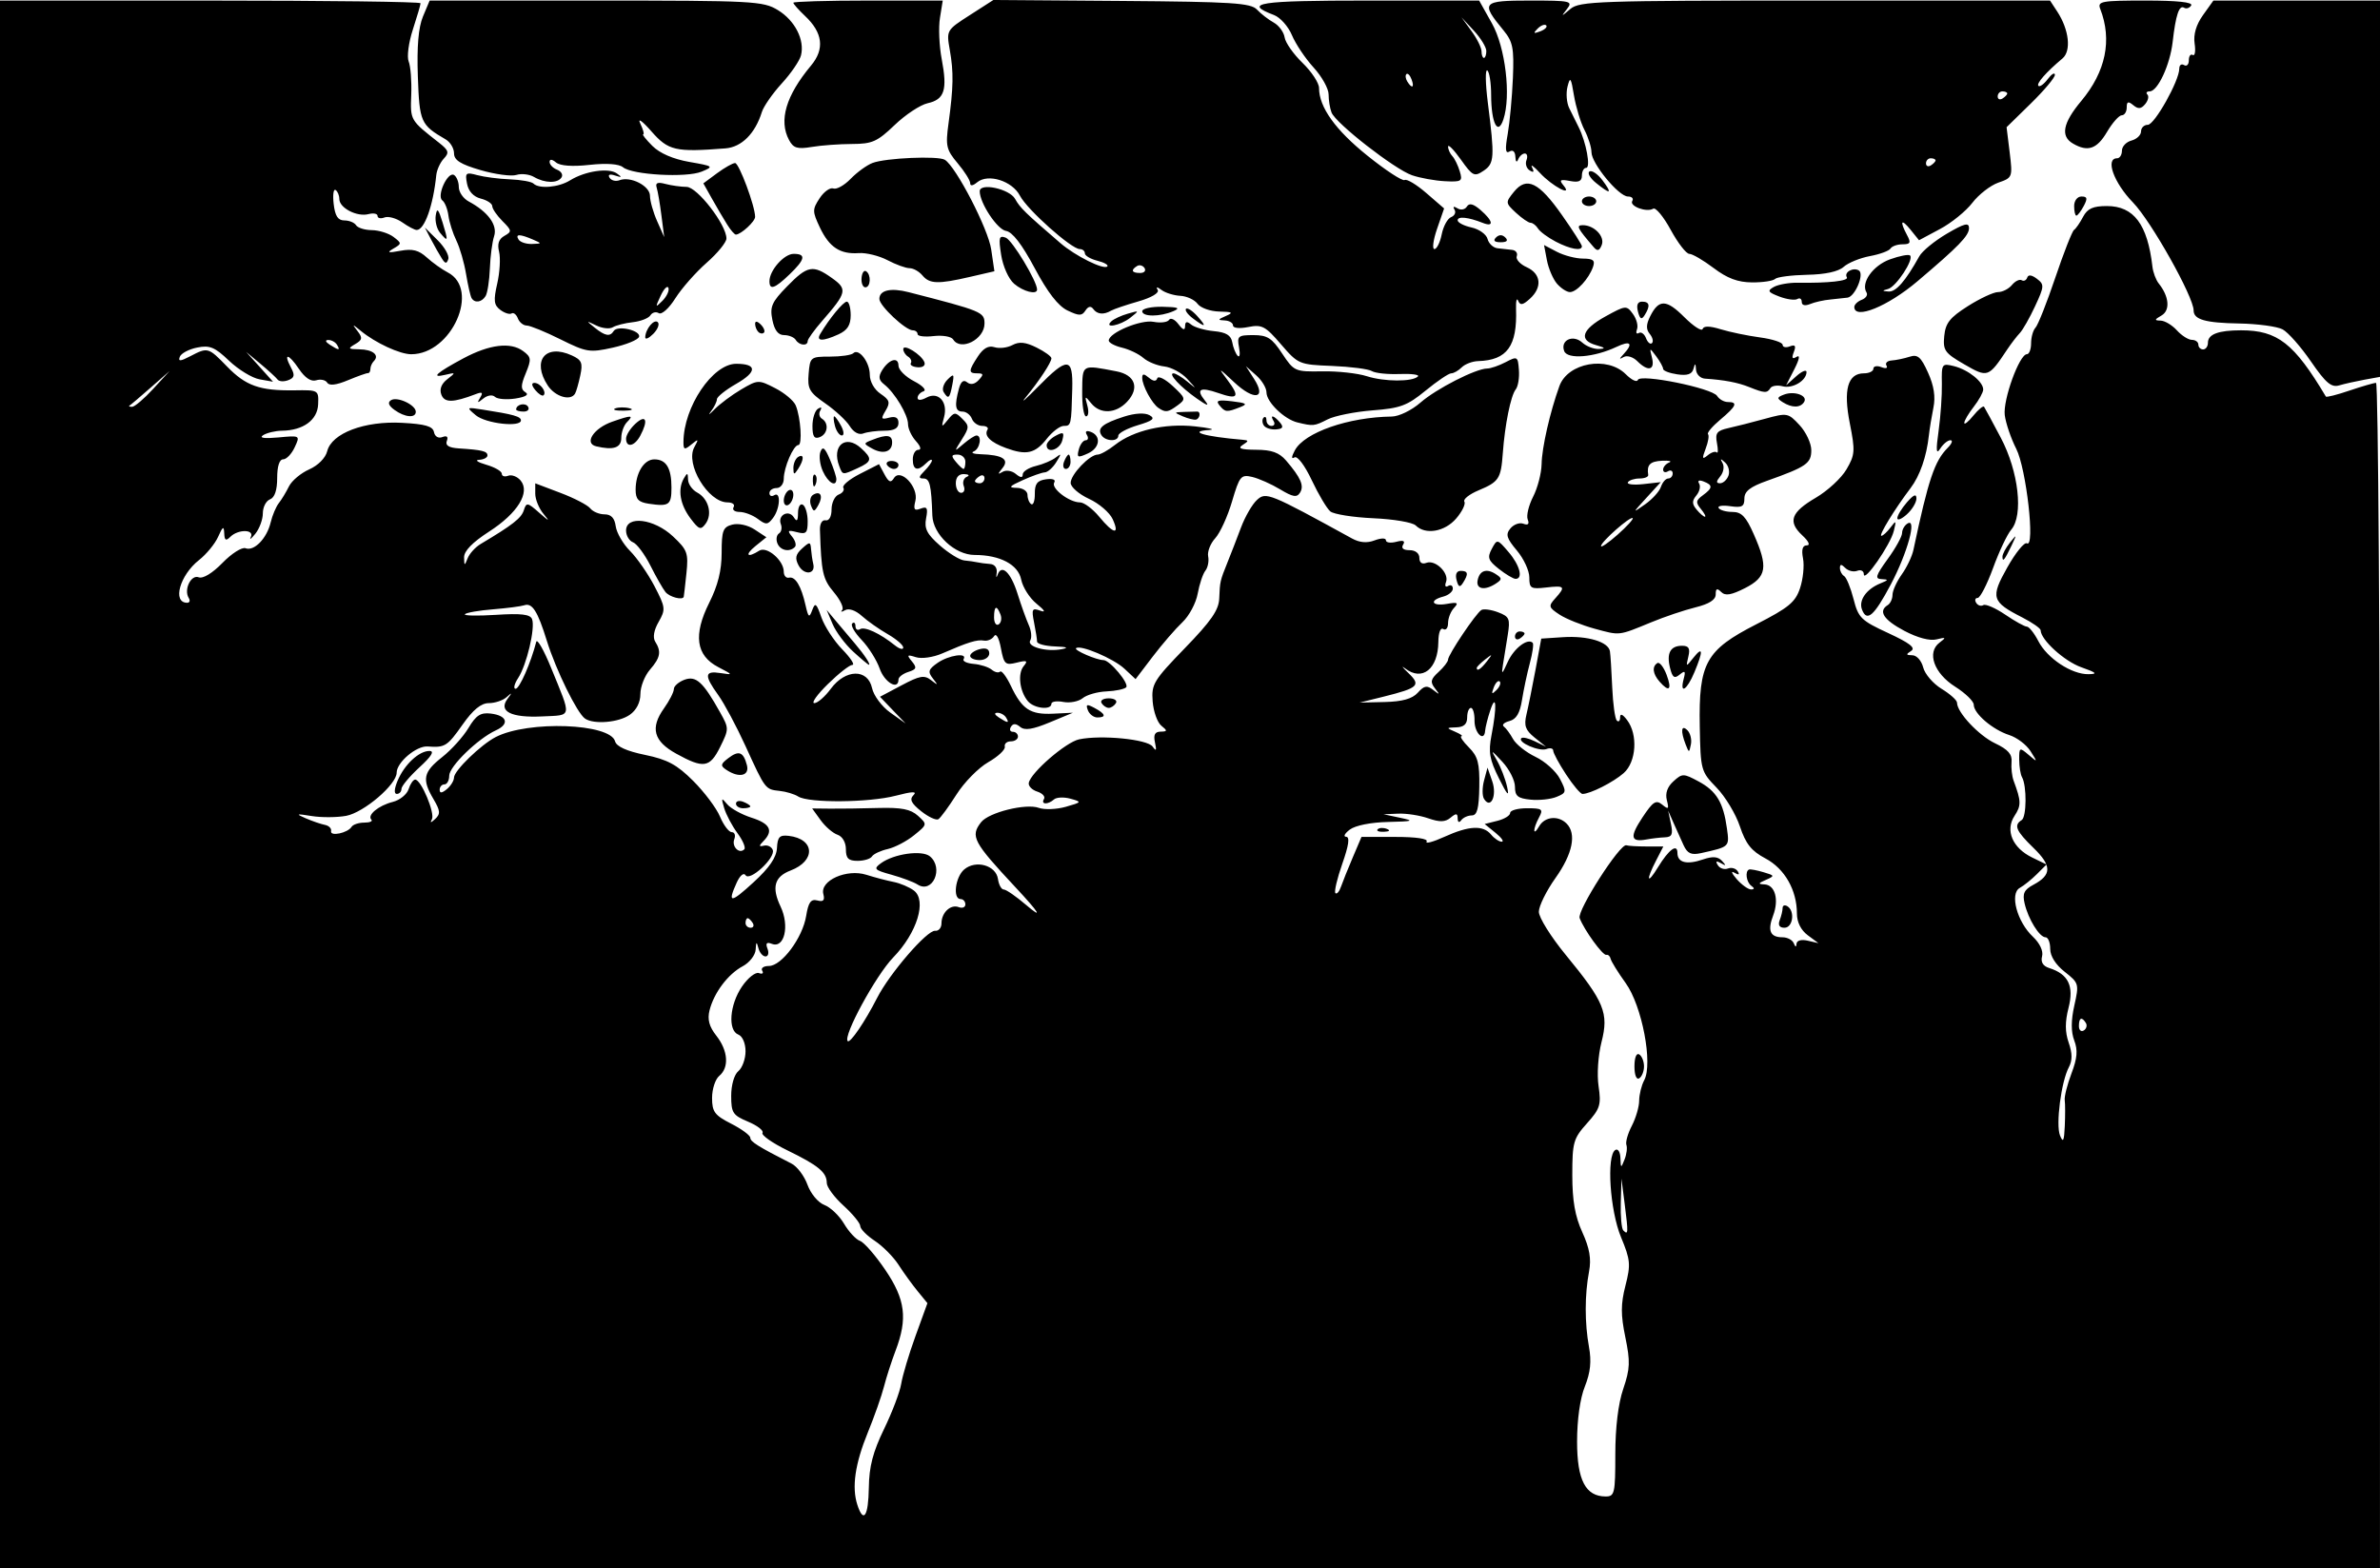
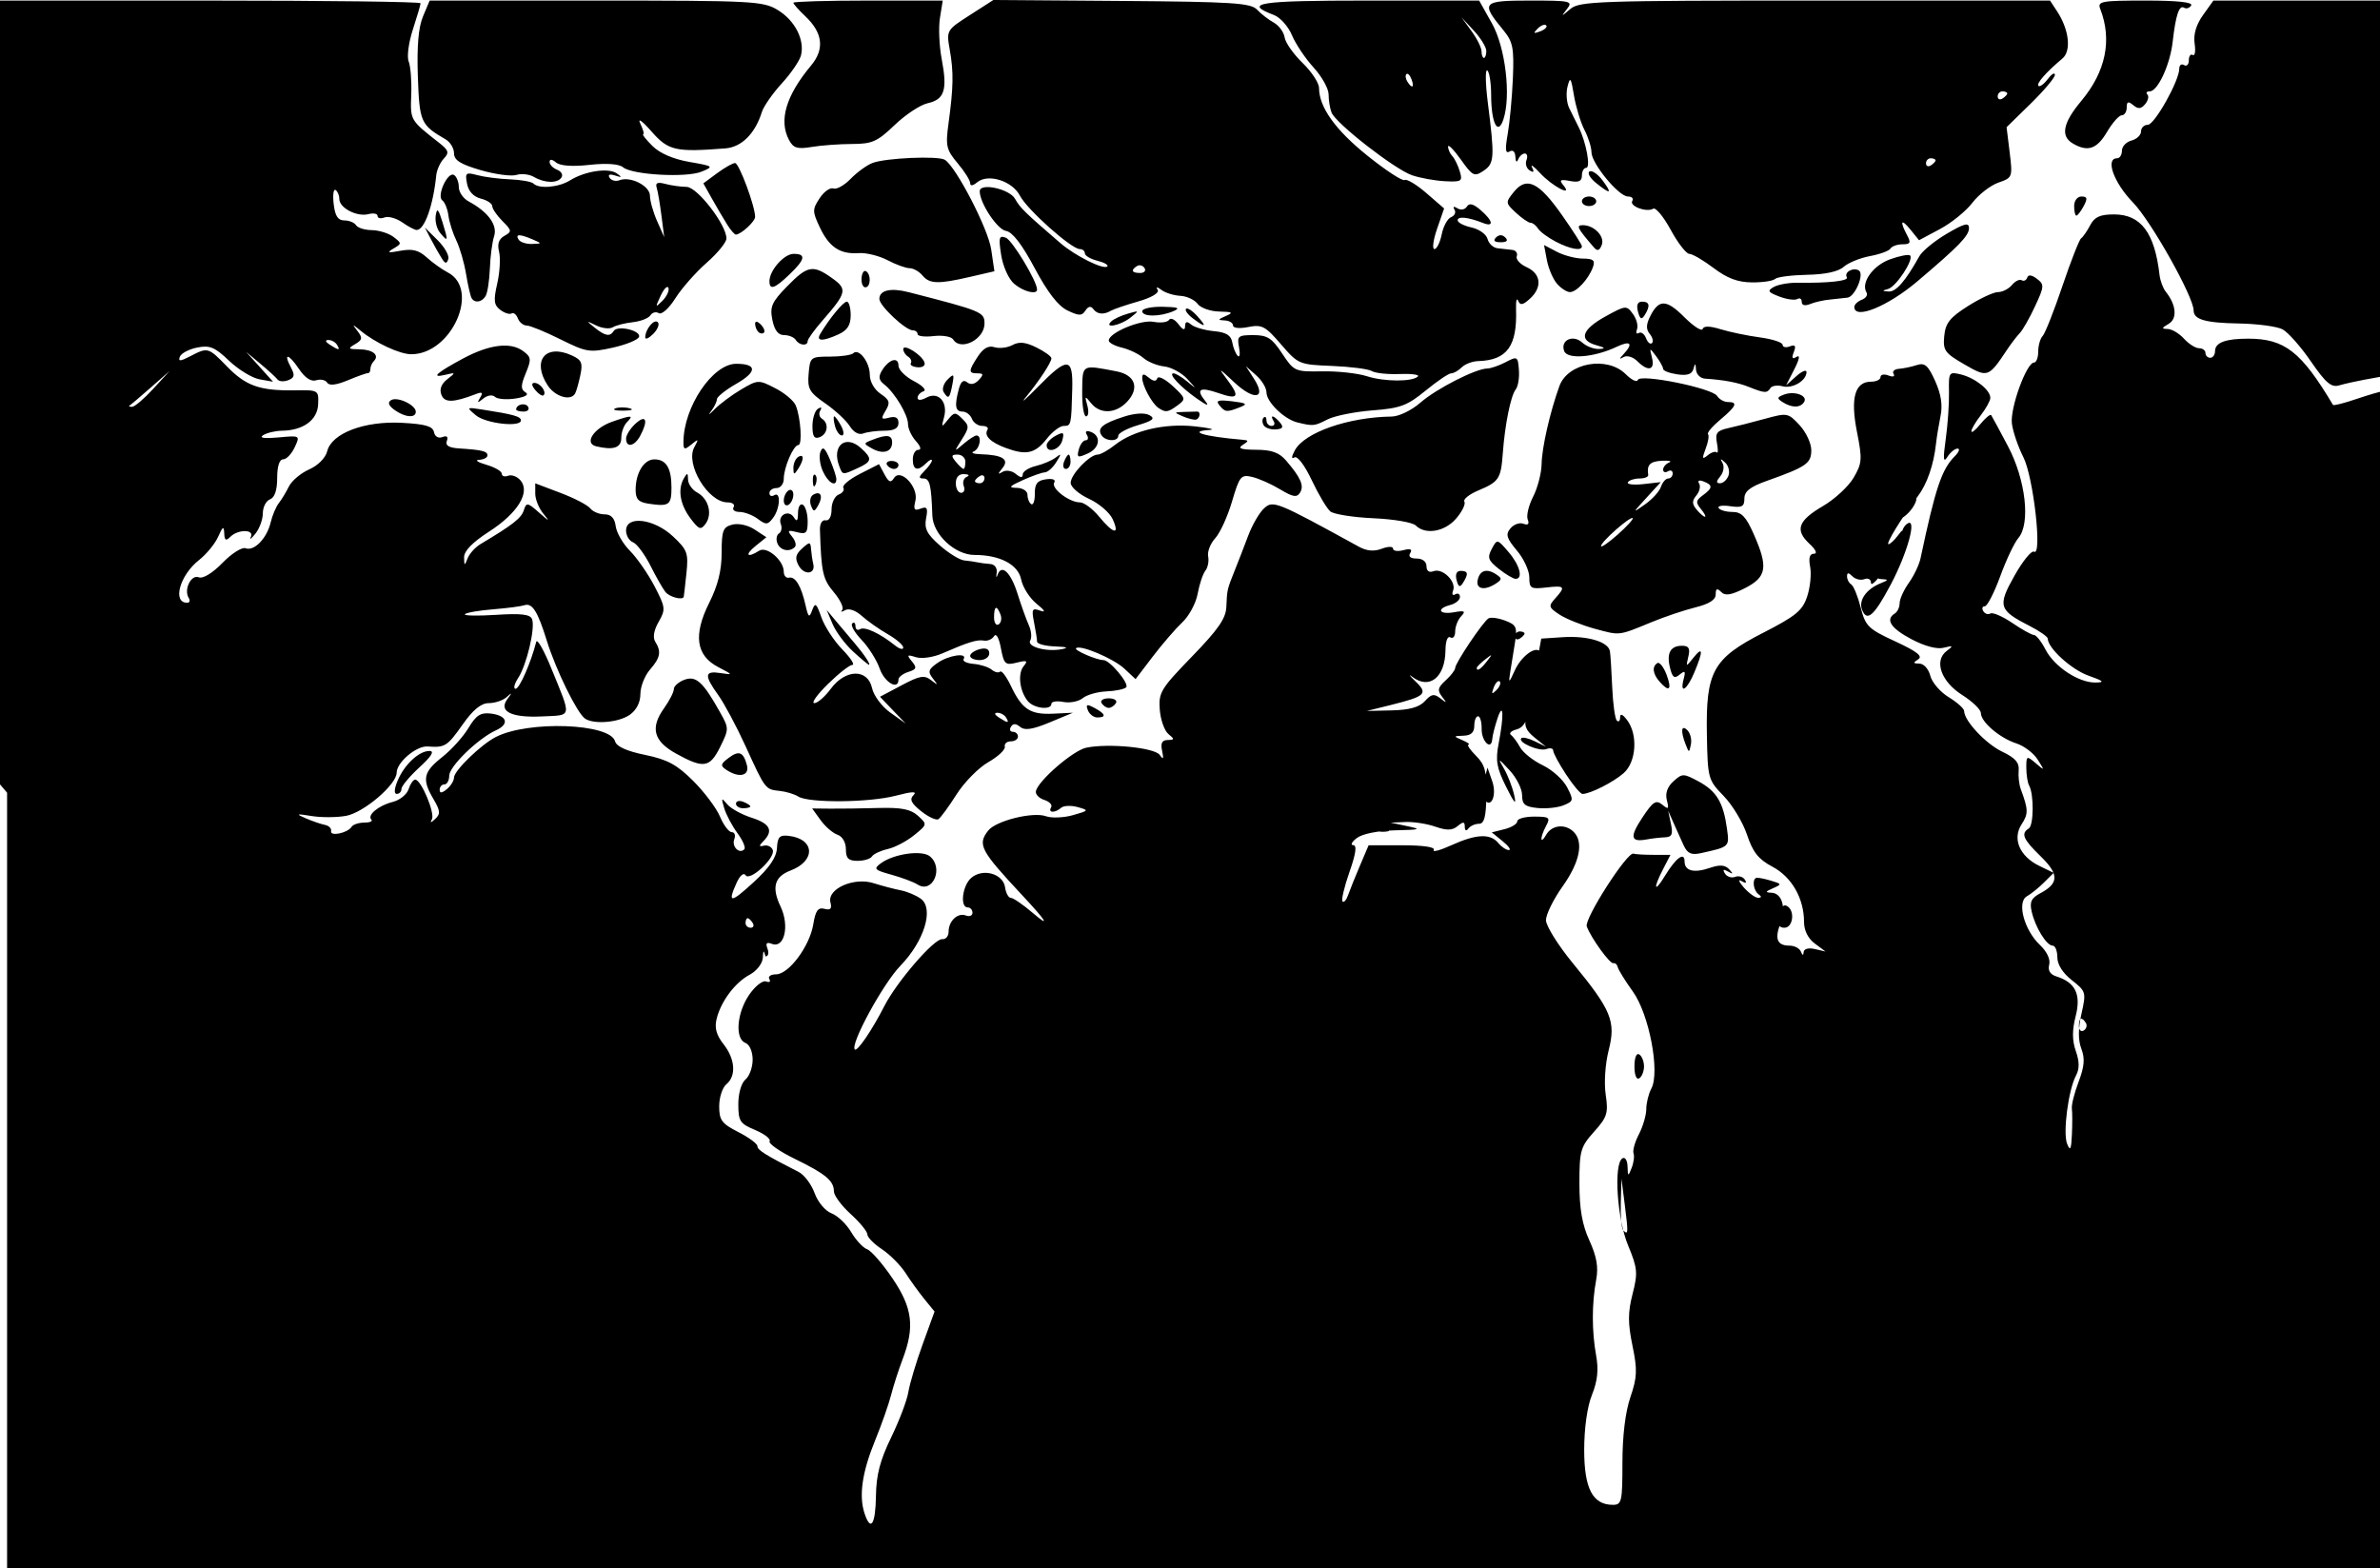
<svg xmlns="http://www.w3.org/2000/svg" xmlns:ns1="http://sodipodi.sourceforge.net/DTD/sodipodi-0.dtd" xmlns:ns2="http://www.inkscape.org/namespaces/inkscape" id="svg2" ns1:docname="lightning_jon_phillips_09.svg" viewBox="0 0 498 328.12" ns1:version="0.32" version="1.0" ns2:output_extension="org.inkscape.output.svg.inkscape" ns2:version="0.46" ns1:docbase="/home/rejon/Documents/projects/clipart-project/art/lightning">
  <ns1:namedview id="base" bordercolor="#666666" ns2:pageshadow="2" ns2:guide-bbox="true" pagecolor="#ffffff" ns2:zoom="0.49497475" ns2:window-width="869" showgrid="false" borderopacity="1.0" ns2:current-layer="layer1" ns2:cx="723.15646" ns2:cy="313.67706" showguides="true" ns2:window-y="135" ns2:window-x="28" ns2:window-height="667" ns2:pageopacity="0.0" ns2:document-units="px" />
  <g id="layer1" ns2:label="Layer 1" ns2:groupmode="layer" transform="translate(-78.289 -409.49)">
-     <path id="path2393" style="fill:#000000" d="m78.289 573.61v-164h44.001c24.2 0 44 0.25 44 0.56s-0.73 2.78-1.61 5.49c-0.89 2.72-1.28 5.72-0.88 6.69s0.65 4.1 0.54 6.96c-0.2 5.39-0.26 5.28 5.82 10.05 2.02 1.59 2.17 2.08 1 3.31-0.75 0.79-1.46 2.34-1.58 3.44-0.65 6.42-2.47 11.5-4.1 11.5-0.41 0-1.77-0.71-3.01-1.59-1.25-0.87-2.93-1.34-3.73-1.03s-1.45 0.16-1.45-0.32-0.85-0.65-1.9-0.38c-2.39 0.63-6.1-1.29-6.1-3.16 0-0.77-0.36-1.62-0.79-1.89-0.44-0.27-0.61 1.05-0.39 2.94 0.29 2.51 0.89 3.43 2.23 3.43 1.01 0 2.11 0.45 2.45 1s1.83 1.02 3.31 1.03c1.48 0.02 3.51 0.66 4.51 1.41 1.76 1.34 1.76 1.42 0 2.45-1.46 0.86-1.16 0.95 1.47 0.46 2.5-0.47 3.83-0.13 5.5 1.39 1.22 1.11 3.19 2.51 4.38 3.13 6.88 3.54 0.83 17.13-7.62 17.13-2.38 0-7.47-2.36-10.53-4.87-1.85-1.51-1.89-1.51-0.7 0.04 1.08 1.4 1 1.84-0.52 2.72-1.58 0.92-1.47 1.05 0.89 1.08 2.81 0.03 4.28 1.23 3.03 2.47-0.4 0.4-0.72 1.14-0.72 1.64 0 0.51-0.23 0.9-0.5 0.87-0.28-0.03-2.16 0.64-4.2 1.49-2.44 1.02-3.91 1.19-4.33 0.51-0.35-0.57-1.39-0.79-2.3-0.5-1.09 0.34-2.35-0.49-3.64-2.41-2.17-3.22-3.32-3.38-1.63-0.22 0.84 1.57 0.72 2.11-0.59 2.61-0.91 0.35-1.92 0.29-2.24-0.15-0.32-0.43-1.93-1.9-3.58-3.28l-2.99-2.49 2.82 3.12 2.81 3.12-2.81-0.5c-1.55-0.27-4.42-2.02-6.38-3.88-2.99-2.86-4.05-3.3-6.68-2.77-1.72 0.34-3.36 1.21-3.63 1.92-0.39 1.01 0.09 0.99 2.19-0.11 3.66-1.91 3.76-1.88 7.68 2.15 3.94 4.06 6.85 5.09 14.1 4.99 5.04-0.08 5.09-0.05 4.97 2.92-0.13 3.29-3.13 5.48-7.57 5.53-1.38 0.02-3.14 0.44-3.93 0.93-0.92 0.59 0.2 0.75 3.17 0.48 4.58-0.43 4.58-0.43 3.42 2.07-0.64 1.38-1.72 2.51-2.41 2.51-0.79 0.01-1.25 1.46-1.25 3.9 0 2.54-0.52 4.1-1.5 4.47-0.83 0.32-1.5 1.63-1.5 2.92s-0.71 3.21-1.57 4.28c-0.87 1.07-1.29 1.38-0.95 0.69 0.83-1.63-2.66-1.67-4.28-0.05-0.93 0.93-1.22 0.77-1.28-0.75-0.07-1.58-0.31-1.44-1.27 0.73-0.65 1.47-2.46 3.67-4 4.88-4.04 3.18-5.64 8.94-2.48 8.94 0.52 0 0.67-0.45 0.32-1.01-1.07-1.73 0.48-4.94 2.09-4.32 0.9 0.34 2.86-0.85 4.97-3.01 1.91-1.97 4.09-3.35 4.83-3.07 1.79 0.69 4.46-2.05 5.26-5.41 0.35-1.47 1.12-3.29 1.71-4.04 0.59-0.74 1.54-2.32 2.12-3.5 0.58-1.17 2.48-2.77 4.22-3.54 1.87-0.83 3.42-2.39 3.78-3.82 0.94-3.76 7.82-6.36 15.67-5.93 4.85 0.26 6.43 0.72 6.67 1.94 0.18 0.93 0.92 1.37 1.76 1.04 0.94-0.36 1.27-0.07 0.93 0.81-0.36 0.94 0.41 1.42 2.49 1.56 4.88 0.31 6.01 0.59 6.01 1.47 0 0.46-0.79 0.87-1.75 0.92s-0.29 0.51 1.5 1.03 3.25 1.36 3.25 1.88c0 0.51 0.6 0.71 1.34 0.42 0.74-0.28 1.9 0.17 2.6 1 2.06 2.49-0.63 6.84-6.57 10.67-3.53 2.28-5.28 4.08-5.26 5.41 0.03 1.82 0.1 1.83 0.74 0.2 0.39-0.99 1.62-2.34 2.73-3 6.65-3.96 8.49-5.39 9.02-7.03 0.55-1.72 0.76-1.69 3.24 0.5 2.1 1.85 2.28 1.9 0.9 0.25-0.96-1.14-1.74-3.05-1.74-4.24v-2.17l5.25 1.99c2.89 1.09 5.7 2.55 6.25 3.24 0.55 0.7 1.9 1.26 3 1.26 1.38 0 2.11 0.78 2.34 2.5 0.19 1.38 1.54 3.7 3 5.16 1.46 1.47 3.76 4.78 5.11 7.37 2.31 4.44 2.36 4.86 0.87 7.47-1 1.73-1.26 3.27-0.72 4.13 1.32 2.09 1.09 3.35-1.1 5.87-1.1 1.27-2 3.56-2 5.1 0 1.75-0.83 3.37-2.22 4.34-2.32 1.63-7.5 2.06-9.36 0.8-1.66-1.14-6.07-10.12-7.98-16.24-1.94-6.27-3.08-8.06-4.76-7.47-0.65 0.22-3.57 0.6-6.49 0.84-2.93 0.23-5.58 0.69-5.91 1.02-0.33 0.32 2.59 0.39 6.47 0.14 5.3-0.34 7.19-0.12 7.58 0.89 0.71 1.84-1.12 9.59-2.91 12.33-0.81 1.24-1.04 2.25-0.53 2.25 0.81 0 3.19-5.43 4.32-9.83 0.19-0.73 1.6 1.74 3.13 5.5 4.32 10.6 4.48 9.8-1.91 10.11-6.48 0.31-9.19-1.06-7.24-3.66 1.02-1.36 0.99-1.42-0.19-0.37-0.77 0.69-2.44 1.25-3.72 1.25-1.61 0-3.29 1.37-5.49 4.5-3.21 4.55-3.68 4.84-7.31 4.57-2.34-0.18-6.48 3.33-6.48 5.49 0 2.47-6.85 8.32-10.55 9.02-1.9 0.35-5.14 0.38-7.2 0.05-3.31-0.53-3.45-0.47-1.25 0.48 1.37 0.59 3.17 1.21 4 1.37 0.82 0.16 1.4 0.74 1.28 1.3-0.25 1.18 3.49 0.4 4.29-0.9 0.3-0.48 1.5-0.88 2.66-0.88 1.15 0 1.82-0.28 1.48-0.62-0.94-0.94 1.49-2.96 4.48-3.71 1.47-0.37 2.96-1.57 3.31-2.67s0.97-2 1.38-2c1.24 0 4.2 7.05 3.49 8.32-0.44 0.78-0.21 0.76 0.69-0.08 1.14-1.06 1.08-1.72-0.35-4.15-2.46-4.17-2.15-5.66 1.82-8.8 1.94-1.53 4.42-4.28 5.51-6.11 1.57-2.63 2.52-3.25 4.64-3 3.44 0.41 4 2.19 1.09 3.51-3.76 1.72-9.77 7.55-9.77 9.49 0 1-0.45 1.82-1 1.82s-1 0.51-1 1.12c0 0.78 0.46 0.74 1.5-0.12 0.82-0.68 1.5-1.78 1.5-2.43 0-1.42 5.62-6.88 8.74-8.48 6.81-3.49 23.98-2.86 24.97 0.92 0.28 1.06 2.44 2.04 6.26 2.82 4.69 0.97 6.66 2.03 10.08 5.44 2.33 2.33 4.86 5.69 5.61 7.48s1.86 3.25 2.46 3.25 0.84 0.66 0.53 1.47c-0.59 1.53 1.03 3.18 2.09 2.12 0.34-0.34-0.3-1.85-1.42-3.37s-2.37-3.87-2.78-5.24c-0.66-2.18-0.59-2.28 0.61-0.84 0.74 0.9 3.04 2.17 5.1 2.83 3.89 1.23 4.65 2.72 2.5 4.9-1 1.02-0.98 1.21 0.12 0.95 0.76-0.17 1.58 0.23 1.83 0.91 0.6 1.64-4.84 6.67-5.7 5.27-0.37-0.6-1.16 0.06-1.83 1.52-2.01 4.42-1.32 4.41 3.54-0.06 3.3-3.03 4.76-5.18 4.87-7.15 0.12-2.31 0.55-2.76 2.45-2.54 5.49 0.64 5.73 5.23 0.38 7.26-3.37 1.29-3.99 3.53-2.07 7.55 1.91 4.02 0.8 8.8-1.82 7.79-1.11-0.43-1.37-0.14-0.92 1.02 0.34 0.89 0.15 1.61-0.42 1.61s-1.24-0.79-1.49-1.75c-0.37-1.42-0.48-1.36-0.57 0.33-0.07 1.15-1.28 2.71-2.7 3.47-3.09 1.64-6.03 5.56-6.95 9.23-0.48 1.91-0.08 3.4 1.43 5.32 2.46 3.13 2.71 6.65 0.6 8.4-0.83 0.69-1.5 2.76-1.5 4.6 0 2.91 0.53 3.63 4 5.4 2.2 1.12 4 2.45 4 2.95 0 0.81 1.61 1.82 8.63 5.4 1.17 0.59 2.67 2.59 3.33 4.42 0.68 1.88 2.23 3.73 3.53 4.23 1.28 0.48 3.14 2.26 4.13 3.94 1 1.69 2.5 3.3 3.35 3.59 0.84 0.3 3.22 3.02 5.28 6.07 4.2 6.18 4.7 10.17 2.14 16.9-0.84 2.2-1.93 5.58-2.42 7.5-0.49 1.93-2.01 6.26-3.39 9.63-2.67 6.54-3.38 11.46-2.18 15.12 1.29 3.96 2.31 2.42 2.4-3.61 0.06-4.4 0.86-7.46 3.18-12.25 1.71-3.52 3.33-7.79 3.6-9.5 0.28-1.72 1.62-6.21 2.99-9.98l2.49-6.86-2.06-2.52c-1.14-1.39-2.94-3.88-4-5.53-1.07-1.65-3.3-3.9-4.97-5-1.66-1.1-3.03-2.49-3.03-3.09s-1.58-2.52-3.5-4.27c-1.93-1.75-3.5-3.88-3.5-4.73 0-2.22-1.73-3.66-8.24-6.83-3.16-1.54-5.5-3.19-5.21-3.66s-1.06-1.52-3.01-2.34c-3.2-1.34-3.54-1.85-3.54-5.41 0-2.27 0.63-4.45 1.5-5.17 0.82-0.68 1.5-2.55 1.5-4.15 0-1.67-0.64-3.16-1.5-3.49-2.24-0.86-1.84-6.24 0.75-10.05 1.24-1.82 2.84-3.09 3.55-2.82 0.72 0.27 1.03 0.04 0.69-0.5-0.33-0.54 0.3-0.99 1.4-0.99 2.67 0 7.06-5.9 7.8-10.49 0.46-2.84 0.99-3.57 2.33-3.22 1.27 0.34 1.6-0.02 1.26-1.34-0.74-2.82 4.89-5.34 9.01-4.03 1.77 0.56 4.33 1.23 5.71 1.5 1.37 0.27 3.27 1.08 4.22 1.79 2.76 2.08 0.68 8.86-4.31 14-3.63 3.74-10.56 16.47-9.53 17.51 0.51 0.5 3.61-4.05 6.16-9.05 2.62-5.13 10.46-14.2 12.13-14.03 0.73 0.08 1.33-0.62 1.33-1.55 0-2.26 1.92-4.06 3.62-3.4 0.76 0.29 1.38 0.03 1.38-0.58s-0.45-1.11-1-1.11c-1.67 0-1.12-4.59 0.75-6.19 2.42-2.07 6.65-0.88 7.07 1.98 0.17 1.22 0.72 2.21 1.21 2.21 0.5 0 2.6 1.45 4.68 3.23 3.65 3.11 2.78 1.66-2.21-3.68-8.87-9.5-9.5-10.68-7.22-13.62 1.59-2.06 9.39-4 12.1-3.01 1.16 0.42 3.69 0.32 5.62-0.22 3.39-0.97 3.42-1.02 1-1.7-1.38-0.38-2.93-0.31-3.45 0.15-1.28 1.14-2.81 1.08-2.1-0.08 0.32-0.51-0.32-1.21-1.42-1.56-1.09-0.35-1.89-1.17-1.76-1.82 0.42-2.17 7.79-8.54 10.53-9.11 4.65-0.97 14.3-0.02 15.38 1.51 0.75 1.07 0.87 0.86 0.5-0.84-0.36-1.62-0.03-2.26 1.16-2.28 1.46-0.03 1.48-0.18 0.16-1.25-0.83-0.67-1.64-2.96-1.81-5.08-0.28-3.6 0.19-4.38 6.75-11.15 5.48-5.65 7.09-7.97 7.18-10.38 0.15-3.6 0.16-3.65 1.75-7.61 0.67-1.65 1.92-4.89 2.79-7.2 0.86-2.31 2.38-4.94 3.38-5.83 1.87-1.7 2.57-1.41 19.84 8.07 1.62 0.89 3.15 1.02 4.75 0.41 1.35-0.51 2.37-0.52 2.37-0.02 0 0.49 0.97 0.63 2.16 0.32 1.47-0.39 1.93-0.2 1.44 0.59-0.46 0.74 0.04 1.16 1.34 1.16 1.22 0 2.06 0.65 2.06 1.61 0 1 0.55 1.39 1.47 1.04 1.88-0.72 4.82 2.16 4.1 4.03-0.3 0.79-0.11 1.15 0.44 0.81 0.54-0.33 0.99-0.09 0.99 0.55 0 0.63-0.9 1.38-2 1.67-3.03 0.79-2.39 2.08 0.75 1.53 2.25-0.4 2.52-0.25 1.5 0.84-0.69 0.72-1.25 2.16-1.25 3.18s-0.45 1.58-1 1.24c-0.59-0.36-1.01 0.75-1.03 2.69-0.06 5.67-3.36 8.31-6.94 5.56-0.9-0.69-0.6-0.26 0.66 0.95 2.7 2.58 2.14 3.12-5.15 4.94l-5.04 1.25 5.26-0.12c3.69-0.09 5.74-0.67 6.9-1.94 1.35-1.5 1.93-1.6 3.24-0.58 1.38 1.08 1.43 1.03 0.35-0.35-1.02-1.32-0.89-1.91 0.75-3.4 1.1-1 2-2.17 2-2.6 0-1.01 5.81-9.67 6.97-10.38 0.47-0.29 2.05-0.08 3.49 0.47 2.38 0.9 2.57 1.36 2.03 4.75-0.33 2.07-0.79 4.89-1.01 6.26-0.34 2.14-0.19 2.04 1.01-0.62 1.29-2.85 4.17-5.05 5.22-4 0.24 0.23-0.03 2.16-0.6 4.27-0.57 2.12-1.3 5.59-1.64 7.71-0.43 2.73-1.19 4.02-2.62 4.39-1.11 0.29-1.64 0.8-1.19 1.14 0.46 0.34 1.33 1.51 1.93 2.61s2.72 2.79 4.72 3.75c2 0.95 4.3 3.03 5.11 4.61 1.4 2.7 1.36 2.91-0.72 3.76-1.21 0.5-3.66 0.76-5.45 0.58-2.67-0.27-3.25-0.75-3.25-2.71 0-1.31-1.18-3.64-2.61-5.18-2.45-2.63-2.52-2.65-1.16-0.31 0.8 1.38 1.75 3.85 2.12 5.5 0.5 2.24 0.07 1.79-1.7-1.76-1.97-3.95-2.24-5.48-1.56-9 1.16-5.96 1.01-9.05-0.25-5.24-0.55 1.65-1.03 3.58-1.08 4.28-0.18 2.48-2.26 0.49-2.22-2.13 0.02-1.46-0.32-2.65-0.75-2.65-0.44 0-0.79 0.9-0.79 2 0 1.39-0.69 2.02-2.25 2.07-2.15 0.07-2.16 0.11-0.25 0.93 1.1 0.47 1.68 0.89 1.29 0.93-0.38 0.04 0.32 1.09 1.57 2.34 1.89 1.89 2.26 3.29 2.18 8.25-0.08 4.55-0.45 5.98-1.57 5.98-0.81 0-1.8 0.45-2.21 1-0.44 0.6-0.74 0.45-0.75-0.37-0.01-1.1-0.31-1.13-1.49-0.15-1.12 0.93-2.25 0.96-4.65 0.13-1.74-0.61-4.56-1.05-6.27-0.98l-3.1 0.13 3.5 0.74c3.04 0.64 2.71 0.75-2.56 0.87-3.59 0.08-6.85 0.73-8 1.6-1.07 0.81-1.41 1.48-0.77 1.5 0.81 0.02 0.56 1.78-0.8 5.65-1.08 3.09-1.73 5.85-1.44 6.14s0.82-0.32 1.18-1.37c0.36-1.04 1.47-3.8 2.47-6.14l1.81-4.25h7.11c4.34 0 6.88 0.38 6.52 0.97-0.33 0.53 1.33 0.09 3.69-0.98 5.18-2.35 8.12-2.5 9.79-0.49 0.68 0.83 1.69 1.5 2.23 1.5 0.55 0-0.04-0.83-1.29-1.85l-2.28-1.85 2.67-0.67c1.47-0.37 2.67-1.11 2.67-1.65s1.59-0.98 3.53-0.98c3.19 0 3.44 0.19 2.5 1.94-1.33 2.49-1.29 4.11 0.05 1.81 1.18-2.02 3.98-2.29 5.72-0.55 2.13 2.13 1.28 6.33-2.3 11.37-1.93 2.71-3.5 5.9-3.5 7.09 0 1.2 2.53 5.25 5.62 9.01 8.09 9.84 9.05 12.18 7.49 18.26-0.71 2.81-0.98 6.78-0.61 9.24 0.57 3.88 0.32 4.69-2.43 7.76-2.84 3.17-3.07 3.98-3.07 10.81 0 5.35 0.57 8.63 2.09 11.96 1.53 3.36 1.91 5.57 1.42 8.2-0.93 4.93-0.93 10.79-0.02 15.81 0.55 3.03 0.31 5.34-0.86 8.27-1 2.48-1.63 6.97-1.63 11.54 0 8.08 1.78 11.48 6 11.48 1.85 0 2-0.67 2-8.82 0-5.6 0.61-10.6 1.66-13.69 1.43-4.19 1.49-5.71 0.44-10.8-0.97-4.7-0.97-6.93 0.02-10.8 1.13-4.41 1.05-5.38-0.93-10.15-2.32-5.58-3.07-17.08-1.19-18.24 0.55-0.34 1.03 0.42 1.07 1.69 0.07 2.16 0.12 2.18 0.86 0.31 0.44-1.1 0.61-2.48 0.39-3.06-0.21-0.59 0.3-2.39 1.14-4 0.84-1.62 1.53-3.98 1.53-5.25 0.01-1.28 0.48-3.2 1.06-4.28 1.85-3.46-0.45-15.55-3.87-20.31-1.62-2.25-3.04-4.55-3.16-5.1s-0.53-0.92-0.9-0.82c-0.73 0.19-4.64-5.2-5.58-7.69-0.59-1.55 8.49-15.7 9.77-15.24 0.38 0.14 2.28 0.25 4.22 0.25h3.52l-1.52 2.95c-2.17 4.18-1.89 5.16 0.39 1.41 2.27-3.73 4.08-5.06 4.08-3 0 2.02 1.96 2.52 5.33 1.36 2.05-0.7 3.14-0.62 4 0.3 0.91 1 0.86 1.1-0.24 0.47-0.97-0.55-1.17-0.42-0.64 0.42 0.41 0.68 1.37 0.99 2.12 0.7s1.67-0.02 2.05 0.59c0.46 0.73 0.21 0.83-0.72 0.28-0.77-0.45-0.54 0.15 0.5 1.35 1.05 1.19 2.4 2.16 3 2.16 0.74-0.01 0.76-0.26 0.07-0.75-1.06-0.75-1.38-3.09-0.47-3.42 0.27-0.1 1.62 0.15 3 0.56 2.37 0.7 2.4 0.78 0.5 1.61-1.62 0.71-1.68 0.88-0.32 0.94 2.25 0.09 3.11 3.17 1.84 6.52-1.21 3.18-0.62 4.55 1.96 4.55 1.02 0 2.08 0.56 2.36 1.25 0.34 0.84 0.53 0.87 0.58 0.09 0.05-0.67 1.01-0.94 2.33-0.63l2.25 0.52-2.25-1.67c-1.41-1.05-2.25-2.73-2.25-4.5 0-4.93-2.56-9.42-6.59-11.56-2.94-1.56-4.11-3.02-5.34-6.7-0.86-2.59-3.07-6.25-4.9-8.13-3.25-3.35-3.33-3.63-3.5-12.8-0.24-13.26 1.25-15.95 11.83-21.36 6.78-3.47 8.18-4.62 9.15-7.55 0.64-1.9 0.92-4.7 0.63-6.21-0.36-1.87-0.11-2.75 0.78-2.75 0.79 0 0.42-0.84-0.93-2.09-3.09-2.88-2.39-4.83 2.84-7.89 2.46-1.44 5.35-4.11 6.41-5.94 1.77-3.02 1.83-3.86 0.69-9.6-1.4-7.06-0.44-10.48 2.96-10.48 1.09 0 1.97-0.44 1.97-0.97s0.75-0.68 1.66-0.33c0.95 0.37 1.41 0.23 1.08-0.32-0.33-0.52 0.16-1 1.08-1.07 0.92-0.06 2.61-0.41 3.75-0.78 1.7-0.55 2.38 0.03 3.87 3.34 1.24 2.75 1.59 5.04 1.12 7.32-0.37 1.82-0.8 4.44-0.95 5.81-0.48 4.43-1.88 8.44-3.82 11-3.28 4.32-6.76 10-6.12 10 0.33 0 1.2-0.79 1.92-1.75 1.17-1.56 1.24-1.49 0.68 0.75-0.73 2.92-6.27 10.9-6.27 9.04 0-0.69-0.62-1.02-1.38-0.72-0.76 0.29-1.88 0.02-2.5-0.6-0.83-0.83-1.12-0.82-1.12 0.02 0 0.63 0.39 1.39 0.88 1.68 0.48 0.3 1.37 2.47 1.97 4.81 1 3.93 1.58 4.5 7.26 7.12 4.51 2.09 5.8 3.1 4.78 3.74-1.13 0.72-1.08 0.88 0.25 0.9 0.92 0 1.92 1.13 2.28 2.54 0.35 1.39 2.08 3.41 3.86 4.49 1.77 1.08 3.22 2.38 3.22 2.89 0 2.03 4.54 6.88 7.98 8.51 2.71 1.29 3.59 2.29 3.43 3.91-0.11 1.19 0.08 2.96 0.44 3.92 1.59 4.28 1.61 5.17 0.18 7.35-1.99 3.04-0.42 6.72 3.72 8.72l2.98 1.45-2 2c-1.1 1.1-2.72 2.41-3.6 2.9-2.15 1.2-0.56 7.11 2.76 10.22 1.43 1.36 2.2 2.98 1.91 4.08-0.32 1.21 0.18 2.05 1.48 2.46 4.01 1.27 5.22 3.74 4.06 8.31-0.76 2.98-0.75 5.08 0.03 7.32 0.77 2.21 0.78 3.72 0.04 5.11-1.61 3.01-2.78 12.03-1.86 14.3 0.65 1.61 0.86 1.19 1-1.97 0.1-2.2 0.1-4.63-0.01-5.4s0.53-3.29 1.41-5.61c1.21-3.18 1.36-4.87 0.58-6.9-0.69-1.83-0.69-4.15 0.02-7.33 1.01-4.5 0.95-4.7-2-7.02-1.91-1.49-3.05-3.29-3.05-4.81 0-1.34-0.44-2.43-0.98-2.43-1.27 0-3.62-3.8-4.38-7.09-0.48-2.06-0.1-2.86 1.83-3.89 3.88-2.08 3.9-3.96 0.05-7.7-3.69-3.58-4.2-4.78-2.49-5.84 1.04-0.64 1.09-7.17 0.07-8.98-0.32-0.55-0.58-2.2-0.59-3.68-0.01-2.56 0.07-2.61 1.96-1 1.91 1.64 1.92 1.62 0.41-0.76-0.85-1.35-2.86-2.87-4.47-3.38-3.45-1.11-7.41-4.49-7.41-6.34 0-0.72-1.74-2.41-3.87-3.76-4.46-2.81-6.01-7.19-3.28-9.24 1.44-1.08 1.36-1.17-0.63-0.67-1.41 0.36-3.98-0.33-6.75-1.79-4.35-2.31-5.51-4.12-3.47-5.38 0.55-0.34 1-1.31 1-2.15 0-0.85 0.87-2.76 1.93-4.26 1.07-1.49 2.17-3.81 2.45-5.15 3.13-14.76 4.42-18.59 7.18-21.36 0.87-0.87 1.12-1.58 0.56-1.58s-1.52 0.79-2.13 1.75c-0.85 1.33-0.93 0.43-0.34-3.75 0.42-3.02 0.73-7.45 0.68-9.83-0.08-4.18 0-4.3 2.54-3.67 2.99 0.75 6.14 3.28 6.11 4.91-0.02 0.6-0.91 2.22-1.98 3.59-1.08 1.38-1.97 2.89-1.98 3.36s0.84-0.2 1.89-1.5c1.06-1.3 2.07-2.13 2.25-1.86 0.19 0.28 1.77 3.2 3.51 6.5 3.72 7.04 4.76 16.2 2.17 19.22-0.84 0.98-2.55 4.59-3.8 8.03-1.26 3.44-2.71 6.25-3.22 6.25-0.52 0-0.66 0.46-0.31 1.02 0.34 0.56 1.02 0.77 1.49 0.48s2.53 0.6 4.57 1.98c2.04 1.39 4.08 2.52 4.54 2.52s1.55 1.37 2.41 3.04c1.86 3.61 6.97 6.97 10.48 6.91 2-0.03 1.7-0.32-1.5-1.45-3.55-1.26-8.48-5.75-8.5-7.73 0-0.4-1.72-1.6-3.82-2.68-6.46-3.29-6.72-4.16-3.14-10.51 1.73-3.07 3.57-5.32 4.08-5.01 1.77 1.1-0.12-15.64-2.23-19.78-1.1-2.16-2.18-5.33-2.4-7.04-0.4-3.22 3.06-12.75 4.63-12.75 0.48 0 0.88-1.03 0.88-2.3 0-1.26 0.42-2.73 0.92-3.25 0.51-0.52 2.37-5.22 4.14-10.45 1.76-5.22 3.53-9.72 3.92-10 0.4-0.27 1.25-1.51 1.9-2.75 0.92-1.73 2.07-2.25 4.98-2.25 5.63 0 8.51 3.83 9.53 12.69 0.14 1.2 0.73 2.77 1.31 3.5 2.19 2.73 2.45 5.63 0.59 6.71-1.5 0.87-1.53 1.04-0.2 1.07 0.88 0.02 2.41 0.93 3.41 2.03 0.99 1.1 2.41 2 3.15 2s1.35 0.45 1.35 1 0.45 1 1 1 1-0.63 1-1.39c0-1.79 2.19-2.61 6.93-2.61 7.64 0 11.11 2.72 17.75 13.86 0.11 0.2 2.34-0.36 4.94-1.25 2.61-0.88 5.11-1.61 5.56-1.61s0.82 55.8 0.82 124v124h-249-249l-0.001-164zm339.98 88l-0.7-5.5-0.14 5.08c-0.08 2.8 0.16 5.39 0.53 5.75 1.03 1.04 1.06 0.56 0.31-5.33zm96.48-38.07c-0.86-1.39-1.46-1.13-1.46 0.63 0 0.86 0.46 1.28 1.02 0.93 0.55-0.34 0.75-1.05 0.44-1.56zm-278.96-20.93c-0.34-0.55-0.82-1-1.06-1s-0.44 0.45-0.44 1 0.48 1 1.06 1 0.78-0.45 0.44-1zm156.31-50.53c-0.31-0.3-0.87 0.25-1.25 1.24-0.54 1.42-0.42 1.54 0.56 0.56 0.69-0.68 0.99-1.49 0.69-1.8zm-2.68-4.22c1.24-1.59 1.21-1.62-0.38-0.38-0.96 0.76-1.75 1.55-1.75 1.75 0 0.83 0.82 0.3 2.13-1.37zm-279.08-57l3.45-3.75-3.99 3.5c-2.19 1.93-4.18 3.61-4.42 3.75-0.23 0.14 0.01 0.25 0.55 0.25 0.53 0 2.52-1.69 4.41-3.75zm38.45-9.25c-0.34-0.55-1.15-0.99-1.81-0.98-0.72 0.01-0.59 0.4 0.31 0.98 1.92 1.24 2.27 1.24 1.5 0zm271.5 151c0-1.82 0.41-2.86 1-2.5 0.55 0.34 1 1.47 1 2.5 0 1.04-0.45 2.16-1 2.5-0.59 0.36-1-0.68-1-2.5zm30.39-30.58c0.34-0.87 0.61-2.02 0.61-2.56s0.45-0.7 1-0.36c1.63 1.01 1.16 4.5-0.61 4.5-1.05 0-1.4-0.54-1-1.58zm-180.42-7.48c-0.81-0.52-3.26-1.43-5.45-2.04-3.58-0.99-3.8-1.22-2.19-2.4 2.71-1.98 8.59-2.81 10.25-1.44 2.96 2.47 0.55 7.92-2.61 5.88zm-14.97-7.37c0-1.43-0.73-2.68-1.75-3.03-0.96-0.32-2.55-1.69-3.53-3.04l-1.78-2.46 3.78 0.04c2.08 0.02 6.61-0.04 10.07-0.14 4.84-0.13 6.76 0.25 8.29 1.63 1.97 1.79 1.97 1.82-0.8 4.06-1.53 1.25-4.01 2.55-5.52 2.9-1.51 0.34-2.99 1.04-3.31 1.55-0.31 0.51-1.67 0.92-3.01 0.92-1.92 0-2.44-0.52-2.44-2.43zm175.28-0.84c-0.57-1.23-1.53-3.35-2.13-4.73l-1.1-2.5 0.58 2.75c0.47 2.21 0.22 2.77-1.27 2.83-1.02 0.04-2.73 0.24-3.8 0.44-3.38 0.63-3.6-0.5-0.9-4.58 2.21-3.34 2.85-3.76 4.15-2.7 1.31 1.08 1.45 0.94 0.97-0.93-0.37-1.44 0.1-2.8 1.38-3.95 1.85-1.68 2.09-1.68 5.27 0.03 3.74 2.02 5.17 4.4 5.92 9.82 0.54 3.9 0.6 3.84-5.44 5.18-2.03 0.44-2.82 0.08-3.63-1.66zm-64.01-3.33c0.33-0.34 1.2-0.37 1.92-0.08 0.79 0.32 0.56 0.55-0.61 0.6-1.05 0.05-1.64-0.19-1.31-0.52zm-95.53-3.79c-2.08-1.66-2.47-2.48-1.6-3.35 0.83-0.83-0.22-0.8-3.74 0.12-5.57 1.45-18.17 1.55-20.36 0.17-0.8-0.51-2.55-1.04-3.9-1.18-3.03-0.33-2.98-0.27-7.14-9.37-1.88-4.12-4.45-8.93-5.71-10.68-2.99-4.15-2.89-5.13 0.46-4.61 2.69 0.41 2.68 0.39-0.48-1.26-4.64-2.42-5.24-6.72-1.87-13.45 1.82-3.62 2.6-6.75 2.6-10.46 0-4.65 0.28-5.38 2.23-5.89 1.28-0.33 3.27 0.1 4.68 1.03l2.45 1.61-2.29 1.85c-2.31 1.88-1.74 2.57 0.8 0.96 1.59-1 5.13 2.03 5.13 4.4 0 0.83 0.49 1.39 1.09 1.25 1.33-0.3 2.56 1.74 3.46 5.75 0.59 2.59 0.78 2.74 1.4 1.05 0.62-1.68 0.88-1.47 1.91 1.48 0.66 1.89 2.62 4.91 4.36 6.7 1.75 1.8 2.71 3.27 2.13 3.27-0.57 0-2.87 1.8-5.11 4-2.25 2.2-3.53 4-2.85 4s2.23-1.35 3.45-3c3.08-4.16 7.73-4.24 8.63-0.15 0.34 1.58 2.04 3.86 3.82 5.13l3.21 2.28-2.69-2.79-2.68-2.8 4.51-2.39c3.81-2.03 4.76-2.2 6.18-1.09 1.49 1.16 1.53 1.12 0.38-0.35-1.1-1.41-0.96-1.9 0.97-3.25 2.33-1.63 6.34-2.22 5.46-0.8-0.27 0.43 0.67 0.88 2.09 1s3.11 0.66 3.77 1.2c0.66 0.55 1.45 0.74 1.77 0.42 0.31-0.31 1.32 1.02 2.25 2.96 2.34 4.93 4.06 6.07 8.84 5.84l4.15-0.2-4.86 2.02c-3.56 1.48-5.22 1.74-6.17 0.95-0.9-0.75-1.49-0.76-1.94-0.03-0.36 0.58-0.17 1.05 0.41 1.05s1.06 0.45 1.06 1-0.68 1-1.5 1c-0.83 0-1.39 0.5-1.25 1.11 0.14 0.62-1.42 2.08-3.47 3.25-2.05 1.18-5.04 4.22-6.65 6.77-1.62 2.55-3.32 4.87-3.78 5.16-0.47 0.28-2.09-0.47-3.61-1.68zm17.76-19.61c-0.34-0.55-1.15-0.99-1.81-0.98-0.72 0.01-0.59 0.4 0.31 0.98 1.92 1.24 2.27 1.24 1.5 0zm-56.5 18.03c0-0.53 0.67-0.71 1.5-0.39 0.82 0.32 1.5 0.75 1.5 0.97 0 0.21-0.68 0.39-1.5 0.39-0.83 0-1.5-0.44-1.5-0.97zm156.52-1c-0.39-0.63-0.39-2.35 0.01-3.84l0.72-2.69 0.99 2.84c1.05 3.01-0.32 5.96-1.72 3.69zm-227.33-3.78c1.41-3.38 4.48-6.25 6.67-6.24 1.11 0 0.44 1.11-2.11 3.44-2.06 1.9-3.75 3.92-3.75 4.5s-0.44 1.05-0.98 1.05c-0.6 0-0.53-1.07 0.17-2.75zm244.49-1.34c-1.48-2.25-2.68-4.48-2.68-4.97 0-0.48-0.64-0.63-1.42-0.33-1.5 0.58-6.11-1.42-5.25-2.27 0.27-0.28 1.55 0.02 2.83 0.65l2.34 1.14-2.39-1.92c-1.93-1.56-2.26-2.49-1.71-4.82 0.38-1.59 1.23-5.81 1.9-9.39l1.2-6.5 4.56-0.3c5.16-0.33 9.51 0.98 9.81 2.96 0.12 0.74 0.33 4.14 0.48 7.57 0.15 3.42 0.58 6.54 0.96 6.92 0.38 0.37 0.69 0.07 0.69-0.67 0-0.88 0.52-0.68 1.47 0.58 2.29 3.03 1.92 8.75-0.72 11.08-2.17 1.91-7.01 4.36-8.62 4.36-0.43 0-1.98-1.84-3.45-4.09zm-175.68-0.94c-1.3-0.87-1.25-1.2 0.4-2.46 2.2-1.68 3.15-1.32 3.89 1.48 0.58 2.23-1.65 2.74-4.29 0.98zm-10.5-3.39c-4.74-2.61-5.49-5.38-2.57-9.48 1.14-1.6 2.07-3.42 2.07-4.04s1-1.49 2.22-1.95c2.43-0.89 3.9 0.46 7.46 6.83 1.87 3.34 1.87 3.47 0.01 7.23-2.17 4.37-3.46 4.57-9.19 1.41zm211.22-1.91c-1.11-2.83-0.93-4.28 0.37-2.98 0.6 0.61 0.93 1.93 0.72 2.95-0.36 1.79-0.4 1.8-1.09 0.03zm-125.09-7.19c-0.48-1.25-0.22-1.33 1.39-0.47 2.32 1.24 2.54 1.99 0.59 1.99-0.77 0-1.66-0.68-1.98-1.52zm-12.55-1.88c-1.74-2.1-2.18-5.77-0.88-7.34 0.95-1.14 0.69-1.27-1.46-0.73-2.39 0.6-2.67 0.34-3.31-3.04-0.4-2.15-0.99-3.2-1.42-2.51-0.4 0.65-1.35 1.07-2.12 0.94-1.47-0.25-3.28 0.31-8.75 2.69-1.87 0.81-4.29 1.16-5.49 0.78-1.85-0.59-1.96-0.47-0.84 0.88 1.09 1.32 0.97 1.66-0.76 2.21-1.13 0.36-2.05 1.08-2.05 1.59 0 2.31-2.92 0.61-3.93-2.29-0.62-1.77-2.31-4.47-3.77-5.99s-2.35-3.07-1.98-3.45c0.37-0.37 0.68-0.12 0.68 0.55 0 0.68 0.43 0.96 0.96 0.64 0.98-0.61 4.16 0.87 7.29 3.38 0.96 0.77 1.75 0.98 1.75 0.46s-1.46-1.77-3.25-2.8c-1.79-1.02-4.23-2.74-5.43-3.82-1.3-1.17-2.7-1.65-3.5-1.19-0.72 0.42-1 0.4-0.6-0.04s-0.39-2.12-1.75-3.73c-2.31-2.75-2.62-4.13-2.9-13.04-0.04-1.29 0.46-2.14 1.18-2 0.74 0.15 1.25-0.79 1.25-2.28 0-1.39 0.67-2.79 1.49-3.11 0.83-0.31 1.26-0.95 0.97-1.43-0.29-0.47 1.27-1.77 3.47-2.89l4-2.04 1.14 2.13c0.89 1.66 1.33 1.84 1.98 0.8 1.35-2.2 5.21 1.88 4.49 4.75-0.45 1.81-0.23 2.14 1.09 1.63 1.36-0.52 1.57-0.15 1.15 2.04-0.41 2.14 0.18 3.29 2.89 5.67 1.87 1.64 4.17 3.05 5.11 3.13 0.95 0.09 2.17 0.26 2.72 0.39s1.74 0.28 2.66 0.35c0.98 0.06 1.54 0.83 1.39 1.86-0.15 0.96-0.07 1.16 0.18 0.45 0.81-2.41 2.76-0.6 4.17 3.87 0.76 2.44 1.83 5.4 2.36 6.59 0.54 1.18 0.68 2.63 0.32 3.22-0.81 1.3 3.32 2.46 6.57 1.84 1.58-0.3 1.12-0.49-1.4-0.58-2.06-0.08-3.75-0.53-3.75-1.01 0-0.49-0.28-2.29-0.63-4.02-0.55-2.77-0.4-3.06 1.25-2.47 1.27 0.46 1.03-0.01-0.74-1.45-1.44-1.17-2.88-3.44-3.2-5.04-0.63-3.14-4.43-5.15-9.75-5.15-4.11 0-8.71-4.29-8.84-8.25-0.22-6.43-0.54-7.75-1.88-7.75-1.05 0-1-0.35 0.22-1.57 0.86-0.86 1.57-1.85 1.57-2.2s-0.54-0.09-1.2 0.57c-1.76 1.76-2.8 1.47-2.8-0.8 0-1.1 0.52-2 1.15-2 0.7 0 0.49-0.73-0.5-1.83-0.91-1-1.65-2.59-1.65-3.53 0-1.97-2.76-6.58-4.99-8.33-1.15-0.9-1.25-1.61-0.44-2.94 1.44-2.34 3.43-2.91 3.43-0.98 0 0.86 1.46 2.32 3.25 3.25 1.79 0.92 2.69 1.87 2 2.11-0.69 0.23-1.25 0.85-1.25 1.37 0 0.58 0.74 0.56 1.89-0.06 2.49-1.33 4.52 0.97 3.64 4.14-0.59 2.14-0.53 2.18 0.81 0.51 1.32-1.64 1.57-1.65 3.03-0.19 1.47 1.46 1.46 1.82-0.1 4.29-1.68 2.67-1.68 2.68 0.35 0.94 1.12-0.96 2.34-1.75 2.71-1.75 1.2 0 0.71 2.82-0.58 3.34-0.69 0.28-0.05 0.54 1.42 0.58 4.6 0.14 6.08 1.07 4.6 2.89-1.03 1.28-1.03 1.43 0.02 0.8 0.71-0.43 1.95-0.24 2.75 0.43 1 0.83 1.46 0.86 1.46 0.1 0-0.6 1.24-1.4 2.75-1.76s3.38-1.16 4.16-1.77c1.2-0.94 1.22-0.8 0.11 0.97-0.71 1.15-1.79 2.11-2.41 2.14-0.61 0.03-2.69 0.76-4.61 1.63-2.85 1.28-3.08 1.58-1.25 1.61 1.27 0.02 2.25 0.67 2.25 1.48 0 0.79 0.35 1.66 0.78 1.93 0.43 0.26 0.77-0.72 0.75-2.19-0.02-2.07 0.51-2.76 2.33-3.01 1.41-0.2 2.11 0.07 1.73 0.68-0.73 1.18 3.13 4.15 5.39 4.15 0.85 0 2.66 1.35 4.02 3 3.01 3.65 4.36 3.89 2.82 0.51-0.62-1.37-2.85-3.29-4.95-4.25-2.1-0.97-3.83-2.47-3.84-3.33-0.03-1.73 3.97-5.93 5.65-5.93 0.58 0 2.21-0.91 3.63-2.03 3.85-3.03 10.41-4.55 16.69-3.88 3.02 0.32 4.41 0.66 3.08 0.75-4.7 0.31-1.12 1.38 6.92 2.06 1.33 0.12 1.33 0.24 0 1.1-1.1 0.71-0.33 0.97 2.84 0.99 3.25 0.01 4.82 0.58 6.27 2.26 3.08 3.6 3.81 5.27 2.92 6.7-0.67 1.08-1.47 0.95-4.18-0.68-1.84-1.11-4.48-2.28-5.86-2.6-2.32-0.54-2.63-0.17-4.19 5.12-0.92 3.14-2.51 6.61-3.52 7.71s-1.68 2.81-1.48 3.8-0.06 2.34-0.59 3c-0.52 0.66-1.24 2.82-1.6 4.79-0.35 1.98-1.8 4.68-3.21 6-1.41 1.33-4.19 4.54-6.18 7.15l-3.61 4.74-2.32-2.17c-2.28-2.14-9.31-5.12-10.14-4.29-0.43 0.43 4.32 2.48 5.74 2.48 1.34 0 5.48 4.97 4.75 5.7-0.39 0.38-2.25 0.77-4.14 0.85-1.88 0.08-4.12 0.72-4.96 1.42-0.84 0.69-2.66 1.05-4.03 0.79-1.38-0.27-2.51-0.09-2.51 0.38 0 1.39-3.65 0.99-4.92-0.54zm-5.73-18.13c-0.79-2.07-1.35-1.82-1.35 0.59 0 1.13 0.43 1.79 0.96 1.47 0.52-0.33 0.7-1.25 0.39-2.06zm-7.69-26.9c-0.3-0.79-0.01-1.66 0.65-1.93 0.65-0.26 0.4-0.52-0.56-0.56-1.11-0.05-1.75 0.65-1.75 1.92 0 1.1 0.5 2 1.11 2s0.86-0.65 0.55-1.43zm4.34-1.63c0-0.58-0.45-0.78-1-0.44s-1 0.82-1 1.06 0.45 0.44 1 0.44 1-0.48 1-1.06zm-4-3.44c0-0.82-0.73-1.5-1.62-1.5-1.33 0-1.4 0.27-0.38 1.5 0.68 0.83 1.41 1.5 1.62 1.5s0.38-0.67 0.38-1.5zm28.5 50.5c-0.34-0.55 0.33-1 1.5-1 1.16 0 1.84 0.45 1.5 1s-1.02 1-1.5 1c-0.49 0-1.16-0.45-1.5-1zm116.75-4.5c-1.43-1.62-1.61-3.16-0.45-3.88 0.45-0.27 1.31 0.83 1.92 2.44 1.18 3.15 0.56 3.76-1.47 1.44zm5.05-0.56c0.44-1.66 0.28-1.83-0.84-0.91-1.1 0.91-1.51 0.63-2.01-1.38-0.78-3.09 0.06-4.65 2.51-4.65 1.41 0 1.73 0.54 1.32 2.25-0.52 2.22-0.51 2.22 1.06 0.25 2-2.51 2.08-1.44 0.21 3.03-1.57 3.77-3.12 4.74-2.25 1.41zm-173.8-5.74c-1.65-1.51-3.57-4.08-4.27-5.72l-1.26-2.98 2.09 2.5c1.15 1.38 2.87 3.42 3.83 4.54 1.95 2.29 3.39 4.48 2.92 4.43-0.17-0.01-1.66-1.26-3.31-2.77zm24.5 0.92c0-0.49 0.9-1.12 2-1.41 1.3-0.34 2-0.03 2 0.88 0 0.78-0.9 1.41-2 1.41s-2-0.4-2-0.88zm114-4.06c0-0.58 0.45-1.06 1-1.06s1 0.2 1 0.44-0.45 0.72-1 1.06-1 0.14-1-0.44zm16.66-1.63c-2.66-0.73-5.97-2.05-7.34-2.95-2.29-1.51-2.36-1.77-0.9-3.39 2.24-2.48 2.02-2.74-1.92-2.28-3.19 0.37-3.5 0.18-3.5-2.12 0-1.4-1.17-3.93-2.61-5.63-2.16-2.57-2.39-3.36-1.34-4.62 0.7-0.84 1.92-1.28 2.72-0.97 0.98 0.37 1.27 0.07 0.89-0.91-0.31-0.8 0.21-2.94 1.14-4.76 0.93-1.81 1.73-4.87 1.77-6.8 0.06-3.47 1.75-10.87 3.72-16.33 1.77-4.9 10.01-6.37 13.9-2.48 1.2 1.2 2.33 1.74 2.52 1.19 0.45-1.35 15.55 1.7 16.59 3.35 0.44 0.7 1.45 1.27 2.25 1.27 2.15 0 1.79 0.85-1.59 3.69-1.68 1.41-2.83 2.77-2.57 3.04 0.27 0.26 0.05 1.62-0.49 3.02-0.8 2.11-0.73 2.35 0.41 1.41 0.76-0.63 1.61-0.91 1.9-0.62s0.31-0.59 0.05-1.96c-0.4-2.09-0.01-2.59 2.38-3.12 1.57-0.35 5.02-1.22 7.66-1.95 4.67-1.28 4.86-1.25 7.25 1.33 1.35 1.45 2.45 3.81 2.45 5.23 0 2.78-1.02 3.48-9.25 6.41-3.55 1.26-4.75 2.2-4.75 3.72 0 1.68-0.51 1.95-2.95 1.6-1.62-0.24-2.72-0.07-2.44 0.38s1.58 0.82 2.9 0.82c1.89 0 2.83 0.98 4.44 4.63 3.07 6.92 2.74 8.98-1.8 11.3-2.9 1.47-4.14 1.68-5 0.82-0.87-0.86-1.15-0.74-1.15 0.51 0 1.13-1.38 2-4.25 2.71-2.34 0.58-6.5 1.98-9.25 3.12-6.93 2.85-6.46 2.8-11.84 1.34zm7.97-23.13c-0.47-0.48-6.63 4.95-6.63 5.84 0 0.38 1.57-0.7 3.49-2.4s3.33-3.25 3.14-3.44zm14.28-1.91c-1.13-1.36-1.07-1.8 0.38-2.86 2.11-1.54 2.15-2.15 0.16-2.91-0.93-0.36-1.3-0.18-0.92 0.44 0.35 0.56 0.1 1.68-0.57 2.48-0.94 1.14-0.94 1.79 0.04 2.96 0.68 0.83 1.47 1.5 1.74 1.5 0.28 0-0.1-0.72-0.83-1.61zm-8.37-4.64c0.33-0.96 1.01-1.75 1.53-1.75 0.51 0 0.93-0.48 0.93-1.06s-0.45-0.78-1-0.44-1 0.18-1-0.36c0-0.53 0.56-1.2 1.25-1.48s0.01-0.45-1.5-0.37c-2.5 0.13-3.2 0.85-2.87 2.96 0.07 0.41-0.75 0.75-1.82 0.75s-2.16 0.36-2.43 0.79c-0.27 0.44 1.17 0.61 3.19 0.39l3.68-0.41-3 3.28c-2.97 3.25-2.98 3.26-0.28 1.36 1.5-1.05 3-2.7 3.32-3.66zm14.12-2.32c0.33-0.86 0.03-2.1-0.67-2.75-1-0.92-1.12-0.89-0.55 0.11 0.4 0.72 0.19 1.95-0.48 2.75-0.88 1.07-0.9 1.46-0.05 1.46 0.63 0 1.42-0.7 1.75-1.57zm27.95 27.99c-0.74-1.93 0.92-4.28 3.85-5.47 1.71-0.69 1.76-0.83 0.28-0.89-1.48-0.05-1.29-0.7 1.25-4.21 1.66-2.28 3.01-4.73 3.01-5.44s0.51-1.61 1.14-1.99c2.03-1.26-0.02 6.18-3.51 12.77-3.51 6.61-5 7.9-6.02 5.23zm-250.37-3.67c-0.55-0.69-1.97-3.18-3.16-5.55-1.2-2.36-2.83-4.55-3.63-4.85-0.8-0.31-1.45-1.42-1.45-2.46 0-3.21 5.86-2.48 9.81 1.22 3.03 2.84 3.26 3.49 2.82 7.74-0.27 2.56-0.52 4.76-0.56 4.9-0.22 0.78-2.98 0.06-3.83-1zm165.54-2.5c-0.32-1.2 0.01-1.92 0.86-1.92 1.56 0 1.68 0.62 0.48 2.51-0.65 1.03-0.96 0.89-1.34-0.59zm4.4 0.08c0.4-2.08 1.87-2.59 3.82-1.31 1.33 0.87 1.33 1.09 0 1.97-2.31 1.51-4.18 1.19-3.82-0.66zm4.46-2.4c-2.25-1.77-2.47-2.38-1.5-4.19 1.13-2.11 1.15-2.11 3.5 0.63 2.36 2.74 3.13 5.63 1.49 5.63-0.47 0-2.05-0.93-3.49-2.07zm-146.54-0.74c-0.8-1.5-0.64-2.3 0.72-3.53 1.61-1.46 1.77-1.45 1.89 0.14 0.07 0.94 0.28 2.33 0.46 3.08 0.53 2.19-1.93 2.43-3.07 0.31zm251.9-1.83c0-0.54 0.7-1.85 1.55-2.92 1.47-1.83 1.49-1.8 0.37 0.56-1.46 3.06-1.92 3.63-1.92 2.36zm-256.35-2.83c-0.31-0.8-0.15-1.72 0.35-2.03s0.68-1.18 0.39-1.93c-0.73-1.89 1.63-3.15 2.71-1.45 0.64 1.02 0.87 0.78 0.88-0.93 0.01-1.28 0.46-2.03 1.02-1.69 0.55 0.34 1 1.9 1 3.47 0 2.45-0.31 2.76-2.25 2.26-1.92-0.49-2.07-0.35-1.01 0.94 0.68 0.83 0.95 1.81 0.58 2.17-1.14 1.15-3.09 0.72-3.67-0.81zm-18.15-5.15c-2.21-2.94-2.74-6.08-1.42-8.38 0.73-1.27 0.86-1.24 0.89 0.22 0.02 0.94 0.87 2.16 1.9 2.71 2.38 1.28 3.26 4.51 1.77 6.54-1 1.37-1.39 1.23-3.14-1.09zm151.73 1.45c-0.65-0.65-4.63-1.33-8.86-1.51-4.23-0.19-8.28-0.83-9.01-1.43-0.72-0.6-2.47-3.54-3.88-6.52-1.48-3.14-3.02-5.16-3.62-4.78-0.68 0.42-0.65-0.12 0.08-1.48 2-3.74 11.19-6.95 20.27-7.07 1.52-0.02 4.17-1.31 6-2.91 3.33-2.91 11.59-7.12 13.98-7.14 0.72 0 2.46-0.6 3.86-1.33 2.44-1.28 2.56-1.21 2.77 1.62 0.13 1.63-0.17 3.47-0.67 4.09-1.04 1.32-2.26 7.34-2.7 13.36-0.39 5.33-0.81 5.97-5.09 7.76-1.93 0.81-3.26 1.87-2.95 2.36 0.3 0.49-0.47 2.07-1.71 3.52-2.4 2.79-6.45 3.48-8.47 1.46zm-137.67-1.38c-1.07-0.79-2.78-1.45-3.81-1.45s-1.59-0.45-1.25-1-0.23-1-1.27-1c-4.07 0-8.9-8.03-6.95-11.55 0.96-1.75 0.9-1.81-0.6-0.58-1.46 1.2-1.68 1.13-1.67-0.5 0.02-7.34 6.11-16.37 11.03-16.37 4.41 0 4.41 1.68 0 4.2-2.22 1.27-4.03 2.72-4.03 3.22-0.01 0.51-0.57 1.66-1.26 2.55-0.69 0.9-0.35 0.7 0.75-0.43s3.61-3 5.57-4.16c3.51-2.06 3.65-2.07 7.13-0.28 1.96 1 3.89 2.63 4.3 3.61 1.04 2.51 1.42 8.29 0.55 8.29-1.02 0-3.05 4.7-3.05 7.05 0 1.07-0.68 1.95-1.5 1.95-0.83 0-1.5 0.48-1.5 1.06s0.45 0.78 1 0.44c1.43-0.88 1.24 2.81-0.25 4.76-1.1 1.46-1.48 1.48-3.19 0.19zm238.44-0.14c0-0.55 0.9-2.04 2-3.31 1.42-1.63 2-1.87 2-0.81 0 0.83-0.9 2.32-2 3.31-1.1 1-2 1.36-2 0.81zm-227.31-2.67c-0.33-0.87-0.14-1.86 0.42-2.21 1.56-0.96 2.19 0.21 1.13 2.11-0.84 1.5-1.01 1.51-1.55 0.1zm-33.94-0.36c-2.16-0.32-2.75-0.95-2.75-2.91 0-3.53 1.75-6.37 3.91-6.37 2.49 0 3.59 1.82 3.59 5.91 0 3.65-0.49 4-4.75 3.37zm28.25-0.66c0-0.83 0.45-1.78 1-2.12s1 0.06 1 0.88c0 0.83-0.45 1.78-1 2.12s-1-0.06-1-0.88zm6.08-4.04c-0.05-1.05 0.19-1.64 0.52-1.31 0.34 0.33 0.37 1.2 0.08 1.92-0.32 0.8-0.55 0.56-0.6-0.61zm2.11-2.07c-0.63-1.37-0.86-3.21-0.52-4.1 0.48-1.23 0.94-0.85 1.98 1.6 0.74 1.77 1.35 3.62 1.35 4.11 0 1.78-1.71 0.81-2.81-1.61zm-6.18-0.7c0-0.93 0.44-1.97 0.99-2.31 1.27-0.78 1.27 0.54 0 2.5-0.84 1.29-0.97 1.27-0.99-0.19zm9.6-0.39c-1.64-4.26 1.3-6.71 4.53-3.79 2.45 2.22 2.35 2.83-0.69 4.21-3.2 1.46-3.12 1.47-3.84-0.42zm9.99-0.25c-0.28-0.46 0.14-0.84 0.94-0.84s1.46 0.38 1.46 0.84-0.42 0.83-0.94 0.83-1.17-0.37-1.46-0.83zm37.04-0.67c0.31-0.82 0.75-1.5 0.97-1.5 0.21 0 0.39 0.68 0.39 1.5 0 0.83-0.44 1.5-0.97 1.5s-0.71-0.67-0.39-1.5zm3.09-2.57c0.28-1.06 0.93-1.93 1.45-1.93 0.51 0 0.62-0.51 0.24-1.13-0.42-0.68-0.15-0.95 0.69-0.67 2.36 0.79 2.09 3.39-0.46 4.55-2.16 0.98-2.37 0.89-1.92-0.82zm-43.25-0.2c-1.85-1.03-1.85-1.08 0.06-1.82 3.03-1.19 4.13-1.04 4.13 0.55 0 1.98-1.89 2.56-4.19 1.27zm28.02-0.1c-3.26-1.2-4.65-2.58-3.88-3.83 0.28-0.44-0.22-0.8-1.09-0.8-0.88 0-1.85-0.67-2.17-1.5-0.32-0.82-1.2-1.5-1.97-1.5-1.51 0-1.7-1.23-0.75-4.77 0.41-1.53 0.97-1.97 1.73-1.35 0.72 0.58 1.6 0.41 2.42-0.48 1.06-1.15 1.02-1.4-0.25-1.4-1.94 0-1.93-0.48 0.09-3.56 1.12-1.7 2.21-2.31 3.46-1.91 1.01 0.32 2.7 0.12 3.76-0.45 1.42-0.76 2.75-0.62 5.04 0.52 1.71 0.85 3.11 1.86 3.11 2.25 0 0.86-2.56 4.74-5.4 8.2-1.16 1.41 0.02 0.39 2.61-2.25 6.16-6.28 7.33-6.21 7.15 0.45-0.2 7.63-0.23 7.75-1.79 7.75-0.78 0-2.38 1.21-3.55 2.7-2.42 3.08-4.27 3.5-8.52 1.93zm-85.75-0.36c-2.61-0.62-0.53-3.8 3.38-5.16 4.03-1.41 4.55-1.39 3.07 0.09-0.66 0.66-1.2 2.14-1.2 3.29 0 2.09-1.63 2.64-5.25 1.78zm94.25-0.23c0-0.53 0.86-1.43 1.9-1.99 1.62-0.86 1.83-0.72 1.38 0.97-0.51 1.98-3.28 2.84-3.28 1.02zm-88-1.38c0-0.74 0.9-2.16 2-3.16 2.2-1.99 2.69-0.66 0.96 2.57-1.19 2.22-2.96 2.57-2.96 0.59zm39-2.63c0-1.6 0.52-3.23 1.15-3.62 0.69-0.43 0.89-0.28 0.49 0.37-0.37 0.59-0.22 1.37 0.34 1.71 1.52 0.94 1.23 3.22-0.48 3.87-1.12 0.43-1.5-0.16-1.5-2.33zm60.45 1.88c-0.9-1.45 0.31-2.43 4.77-3.86 2.28-0.73 4.33-0.84 5.31-0.29 1.25 0.7 0.71 1.15-2.47 2.1-2.23 0.67-4.06 1.65-4.06 2.18 0 1.31-2.72 1.22-3.55-0.13zm-55.74-1.91c-0.29-1.1-0.36-2-0.15-2 0.2 0 0.85 0.9 1.44 2 0.59 1.11 0.66 2 0.15 2-0.5 0-1.15-0.9-1.44-2zm3.1 0.05c-0.72-1.16-3.02-3.3-5.11-4.75-3.36-2.33-3.77-3.06-3.5-6.22 0.29-3.48 0.41-3.58 4.47-3.58 2.29 0 4.48-0.32 4.86-0.7 1.15-1.15 3.47 1.86 3.47 4.51 0 1.42 0.94 3.09 2.25 3.97 1.91 1.3 2.07 1.83 1.06 3.52-1.04 1.74-0.95 1.92 0.75 1.47 1.33-0.34 1.94 0.01 1.94 1.11 0 1.12-0.9 1.62-2.92 1.62-1.6 0-3.6 0.26-4.44 0.58-0.91 0.36-2.04-0.25-2.83-1.53zm86.61-0.18c-0.34-0.55-0.35-1.27-0.02-1.6s0.6-0.08 0.6 0.56c0 0.65 0.48 1.17 1.06 1.17s0.78-0.45 0.44-1c-0.89-1.44 0.06-1.23 1.33 0.29 0.81 0.98 0.6 1.33-0.86 1.44-1.06 0.08-2.21-0.31-2.55-0.86zm-164.86-2.1c-2.02-1.69-1.99-1.72 1.44-1.18 6.43 1 8 1.44 8 2.25 0 1.51-7.37 0.67-9.44-1.07zm171.94 1.51c-2.77-0.66-6.5-4.28-6.5-6.3 0-0.92-0.97-2.53-2.16-3.57l-2.15-1.91 1.71 2.66c2.69 4.18 0.03 4.63-4.16 0.7-3.33-3.12-3.43-3.15-1.4-0.46 2.67 3.55 2.23 4.17-1.95 2.71-3.8-1.32-4.7-0.81-2.78 1.58 1.01 1.26 0.55 1.15-1.7-0.43-3.45-2.42-6.08-5.26-4.86-5.26 0.43 0 1.73 0.77 2.87 1.71 2.06 1.7 2.06 1.7-0.02-0.57-1.15-1.25-3.3-2.41-4.77-2.58-1.47-0.16-3.45-0.96-4.4-1.79s-2.97-1.79-4.48-2.15-2.75-1.03-2.75-1.48c0-1.63 6.7-4.43 9.37-3.92 1.47 0.28 2.93 0.1 3.25-0.41 0.31-0.51 1.19-0.11 1.94 0.88 0.97 1.27 1.39 1.4 1.41 0.44 0.02-0.99 0.38-1.08 1.28-0.33 0.69 0.57 2.83 1.19 4.75 1.37 2.55 0.24 3.58 0.86 3.84 2.33 0.19 1.1 0.7 2.37 1.13 2.83 0.43 0.45 0.56-0.34 0.29-1.75-0.45-2.37-0.21-2.58 2.99-2.58 2.93 0 3.89 0.61 6.02 3.84 2.49 3.75 2.68 3.84 8.39 3.74 3.21-0.06 7.41 0.4 9.34 1.02 3.66 1.17 9.53 1.2 10.69 0.05 0.37-0.38-1.36-0.6-3.85-0.51-2.49 0.1-5.1-0.18-5.81-0.62-0.7-0.43-4.44-0.91-8.3-1.07-6.9-0.27-7.09-0.35-10.69-4.52-3.27-3.81-3.99-4.19-6.85-3.62-1.84 0.37-3.19 0.23-3.19-0.33 0-0.54-0.79-1.01-1.75-1.05-1.5-0.06-1.46-0.19 0.25-0.93 1.65-0.71 1.41-0.87-1.39-0.93-1.86-0.04-3.9-0.76-4.52-1.61s-2.25-1.61-3.61-1.68-3.13-0.62-3.92-1.21c-0.97-0.72-1.24-0.72-0.82-0.02 0.37 0.62-1.3 1.61-4.05 2.4-2.58 0.74-5.14 1.61-5.69 1.93-1.55 0.91-2.93 0.79-3.75-0.35-0.49-0.67-1.05-0.56-1.63 0.33-0.74 1.15-1.33 1.15-3.75-0.01-1.95-0.93-4.16-3.78-6.87-8.86-2.66-4.98-4.67-7.59-6-7.79-1.82-0.28-5.5-5.83-5.5-8.3 0-1.85 6.24-0.5 7.4 1.6 1.02 1.85 2.11 2.91 9.48 9.25 3.12 2.69 9.06 5.64 9.82 4.88 0.29-0.29-0.64-0.83-2.08-1.19s-2.62-1.06-2.62-1.55-0.48-0.89-1.07-0.89c-1.75 0-11.01-8.26-12.51-11.16-1.61-3.11-6.68-4.7-8.96-2.81-0.91 0.76-1.46 0.82-1.46 0.17 0-0.58-1.18-2.45-2.62-4.16-2.37-2.82-2.56-3.62-1.91-8.33 1.03-7.57 1.09-10.7 0.27-15.36-0.73-4.13-0.71-4.16 4.2-7.31l4.92-3.16 26.82 0.2c23.17 0.18 27.03 0.42 28.33 1.81 0.84 0.89 2.41 2.11 3.5 2.71 1.1 0.61 2.12 2.01 2.29 3.11 0.16 1.1 1.85 3.5 3.75 5.34s3.45 4.2 3.45 5.25c0 4 3.43 8.79 10.14 14.17 3.82 3.07 7.32 5.36 7.77 5.08 0.45-0.27 2.49 0.95 4.54 2.73l3.72 3.22-1.47 4.25c-0.81 2.34-1.06 4.25-0.56 4.25s1.19-1.39 1.53-3.09c0.34-1.69 1.22-3.31 1.97-3.6 0.74-0.29 1.06-0.99 0.7-1.57-0.4-0.64-0.16-0.75 0.62-0.27 0.7 0.44 1.58 0.28 1.97-0.36 0.5-0.81 1.36-0.59 2.89 0.74 2.62 2.27 2.84 3.63 0.43 2.67-3.05-1.21-5.25-1.43-5.25-0.54 0 0.47 1.3 1.15 2.9 1.5 1.59 0.35 3.11 1.43 3.36 2.41 0.26 0.98 1.2 1.85 2.1 1.94 0.9 0.1 2.27 0.25 3.04 0.34 0.78 0.09 1.21 0.68 0.97 1.32-0.25 0.63 0.69 1.68 2.09 2.31 3.01 1.37 3.29 4.22 0.64 6.61-1.47 1.33-2.01 1.42-2.44 0.4-0.29-0.72-0.49 0.04-0.44 1.69 0.27 7.8-1.86 10.75-7.92 10.94-1.21 0.03-2.76 0.62-3.45 1.31s-1.68 1.25-2.2 1.25-2.93 1.63-5.36 3.62c-3.85 3.15-5.29 3.69-11.11 4.13-3.67 0.29-7.9 1.13-9.38 1.88-2.81 1.43-3.02 1.45-6.3 0.65zm-32.01-32.3c-0.35-0.55-1.05-0.75-1.56-0.44-1.39 0.86-1.13 1.46 0.63 1.46 0.86 0 1.27-0.46 0.93-1.02zm8.01 31.02c-1.91-0.82-1.9-0.86 0.25-0.93 1.24-0.04 2.47-0.07 2.75-0.07 0.8 0 0.58 1.48-0.25 1.68-0.41 0.09-1.65-0.21-2.75-0.68zm-164.96-1.35c-1.25-0.91-1.48-1.57-0.71-2.04 1.31-0.81 5.17 1 5.17 2.43 0 1.38-2.31 1.18-4.46-0.39zm143.9-3.9c0.07-5.73-0.18-5.58 7.22-4.16 3.87 0.75 4.83 3.51 2.19 6.34-2.36 2.53-5.65 2.67-7.54 0.32-1.3-1.61-1.37-1.57-0.79 0.5 0.34 1.24 0.22 2.25-0.27 2.25-0.48 0-0.85-2.36-0.81-5.25zm-118.44 3.81c0-1.06 1.92-1.5 2.49-0.58 0.34 0.56-0.07 1.02-0.93 1.02s-1.56-0.2-1.56-0.44zm20.73-0.22c0.68-0.27 2.03-0.29 3-0.03 0.97 0.25 0.42 0.48-1.23 0.5s-2.45-0.19-1.77-0.47zm113.67-0.1c-1.36-0.91-3.4-4.69-3.4-6.3 0-0.9 0.33-0.91 1.4-0.02 0.94 0.78 1.52 0.82 1.75 0.12 0.2-0.58 1.65 0.15 3.24 1.62 2.72 2.53 2.78 2.74 1.05 4.01-2.08 1.52-2.52 1.58-4.04 0.57zm12.77-0.53c-0.85-1.03-0.32-1.21 2.63-0.86 3.03 0.36 3.34 0.58 1.7 1.22-2.82 1.11-3.13 1.09-4.33-0.36zm117.86-0.67c-1.26-0.8-1.23-1.03 0.25-1.59 2.18-0.84 5.05 0.21 4.22 1.54-0.77 1.25-2.54 1.27-4.47 0.05zm-280.68-1.58c-0.44-1.13 0-2.27 1.24-3.23 1.82-1.41 1.8-1.45-0.48-0.91-3.09 0.73-1.75-0.46 3.89-3.48 5.42-2.89 9.82-3.43 12.43-1.52 1.74 1.28 1.79 1.72 0.59 4.64-1.07 2.58-1.09 3.38-0.08 4 0.81 0.5 0.06 0.97-2.09 1.31-1.84 0.28-3.77 0.13-4.28-0.35-0.53-0.5-1.57-0.35-2.44 0.35-1.24 1.01-1.36 0.97-0.66-0.19 0.65-1.08 0.44-1.26-0.9-0.74-4.76 1.82-6.56 1.85-7.22 0.12zm19.67-0.94c-0.79-0.95-0.87-1.52-0.2-1.52 1.21 0 2.62 1.9 1.92 2.59-0.25 0.25-1.02-0.23-1.72-1.07zm2.59-0.98c-3.39-5.18-0.49-8.81 5.03-6.29 2.07 0.94 2.34 1.57 1.78 4.18-0.36 1.69-0.85 3.41-1.1 3.82-0.94 1.6-4.17 0.63-5.71-1.71zm82.83 1.36c-0.37-0.6 0-1.77 0.82-2.59 1.33-1.33 1.44-1.21 1 1.1-0.55 2.87-0.83 3.1-1.82 1.49zm168.56-1.03c-2.35-0.95-5.21-1.49-9.25-1.76-0.96-0.06-1.8-0.9-1.87-1.86-0.09-1.42-0.19-1.46-0.54-0.18-0.3 1.12-1.28 1.45-3.38 1.14-1.63-0.24-2.96-0.75-2.96-1.13s-0.65-1.57-1.45-2.64c-1.4-1.87-1.43-1.86-0.88 0.31 0.65 2.62-0.83 2.95-3.09 0.69-0.86-0.86-2.13-1.25-2.82-0.86-1.01 0.57-1.01 0.45-0.01-0.63 2.07-2.23 1.42-2.88-1.5-1.49-4.66 2.21-10.27 2.67-10.95 0.89-0.87-2.27 1.82-3.55 3.76-1.8 0.88 0.8 2.46 1.41 3.52 1.35 1.45-0.07 1.31-0.27-0.58-0.79-3.74-1.04-3.03-3.28 1.9-6 4.26-2.35 4.44-2.37 5.77-0.54 0.76 1.03 1.14 2.47 0.86 3.2-0.28 0.74-0.11 1.09 0.38 0.79 0.48-0.3 1.16 0.19 1.51 1.09 0.34 0.9 0.91 1.36 1.25 1.02s0.12-1.21-0.48-1.93c-0.79-0.96-0.76-1.97 0.11-3.7 1.81-3.6 3.39-3.55 7.17 0.24 1.9 1.89 3.61 2.99 3.79 2.44 0.22-0.67 1.49-0.65 3.79 0.06 1.9 0.58 5.59 1.35 8.2 1.7s4.75 1.05 4.75 1.55 0.68 0.65 1.51 0.33c1.12-0.43 1.34-0.13 0.83 1.19-0.49 1.27-0.32 1.56 0.57 1 0.79-0.48 0.61 0.49-0.46 2.59l-1.72 3.36 2.13-1.9c1.18-1.05 2.14-1.44 2.14-0.88 0 1.8-2.91 3.54-4.99 2.99-1.11-0.29-2.26-0.11-2.57 0.38-0.68 1.1-1.22 1.07-4.44-0.22zm117.55-5.35c-2.12-3.09-4.79-6.11-5.93-6.72-1.13-0.61-5.23-1.16-9.09-1.23-7.09-0.12-9.53-0.82-9.53-2.73 0-2.85-8.88-18.66-12.67-22.57-4.05-4.16-5.88-9.27-3.33-9.27 0.55 0 1-0.72 1-1.59 0-0.88 0.9-1.83 2-2.12s2-1.15 2-1.91 0.63-1.38 1.41-1.38c1.42 0 6.59-9.22 6.59-11.75 0-0.75 0.45-1.09 1-0.75s1-0.11 1-1 0.37-1.39 0.82-1.11 0.63-0.8 0.39-2.39c-0.28-1.9 0.32-3.94 1.75-5.95l2.18-3.05h17.43 17.43v39.37 39.37l-3.25 0.59c-1.79 0.33-4.17 0.86-5.29 1.19-1.64 0.49-2.8-0.49-5.91-5zm-72.55 0.59c-4.08-2.36-4.47-2.92-4.18-5.92 0.26-2.71 1.17-3.86 4.94-6.25 2.55-1.62 5.39-2.94 6.31-2.94 0.93 0 2.24-0.67 2.92-1.49s1.6-1.26 2.04-0.99 0.95 0.02 1.15-0.55c0.22-0.67 0.94-0.58 2.03 0.25 1.57 1.19 1.55 1.58-0.38 5.72-1.13 2.44-2.57 4.97-3.19 5.62-0.63 0.66-1.82 2.21-2.64 3.44-3.94 5.91-4.07 5.96-9 3.11zm-220.41-0.25c0.24-0.4-0.02-1-0.57-1.35-0.56-0.34-1.02-1.05-1.02-1.58 0-1.21 3.81 1.14 4.42 2.73 0.27 0.7-0.32 1.15-1.41 1.07-1.03-0.08-1.67-0.47-1.42-0.87zm-73.31-4.97c-3.18-1.59-6.36-2.88-7.06-2.89-0.71 0-1.54-0.67-1.86-1.49-0.31-0.83-0.91-1.29-1.32-1.04-0.41 0.26-1.47-0.08-2.36-0.75-1.34-1.01-1.45-1.95-0.64-5.5 0.54-2.35 0.71-5.35 0.39-6.65-0.42-1.65-0.07-2.67 1.12-3.34 1.59-0.89 1.56-1.12-0.42-3.09-1.17-1.18-2.13-2.58-2.13-3.12s-1.08-1.25-2.4-1.58c-1.53-0.39-2.57-1.52-2.88-3.12-0.44-2.29-0.25-2.44 2.15-1.79 1.45 0.39 4.52 0.79 6.83 0.88 2.32 0.09 4.53 0.49 4.92 0.88 1.17 1.17 5.29 0.81 7.66-0.67 3.12-1.94 8.05-2.68 9.77-1.46 1.17 0.83 1.1 0.92-0.35 0.45-1.13-0.37-1.56-0.19-1.15 0.47 0.36 0.58 1.29 0.81 2.06 0.52 2.32-0.9 6.39 1.18 6.39 3.26 0 1.05 0.67 3.43 1.49 5.28l1.49 3.36-0.58-4.5c-0.31-2.47-0.76-5.12-1-5.87-0.31-0.99 0.19-1.2 1.83-0.76 1.25 0.33 3.24 0.61 4.43 0.62 2.23 0.01 8.34 7.92 8.34 10.8 0 0.79-1.86 3.07-4.14 5.07s-5.22 5.34-6.54 7.42c-1.33 2.12-2.87 3.5-3.47 3.13-0.59-0.37-1.38-0.16-1.76 0.45s-2.04 1.26-3.69 1.44c-1.64 0.18-3.52 0.66-4.18 1.06-0.65 0.4-2.2 0.24-3.45-0.37-2.18-1.05-2.19-1.04-0.33 0.46 2.2 1.76 3.2 1.93 3.98 0.68 0.77-1.25 5.73-0.09 5.29 1.24-0.21 0.62-2.68 1.63-5.51 2.26-4.82 1.07-5.49 0.96-10.92-1.74zm22.59-10.76c-0.21-0.58-0.94 0.15-1.63 1.63-1.17 2.49-1.14 2.57 0.36 1.07 0.9-0.9 1.47-2.11 1.27-2.7zm-28.37-10.13c-2.75-1.18-3.73-1.18-3 0 0.34 0.55 1.6 0.97 2.81 0.93 2.11-0.07 2.12-0.1 0.19-0.93zm55 21c-0.34-0.55-1.44-1-2.43-1-1.25 0-2.02-1.01-2.46-3.19-0.55-2.76-0.13-3.72 3.08-7 4.27-4.38 5.41-4.59 9.4-1.74 3.27 2.32 3.1 3.04-2.03 8.93-1.68 1.93-3.06 3.84-3.06 4.25 0 1.1-1.78 0.92-2.5-0.25zm32.94-0.09c-0.37-0.61-2.2-0.92-4.06-0.71-1.86 0.22-3.38 0.04-3.38-0.4s-0.45-0.8-1.01-0.8c-1.51 0-6.99-5.14-6.99-6.56 0-1.84 2.36-2.39 6.13-1.42 15.35 3.94 15.87 4.16 15.87 6.57 0 3.31-5 5.84-6.56 3.32zm-64.43-0.44c0.03-1.73 1.86-3.93 2.63-3.17 0.41 0.41-0.02 1.51-0.95 2.44s-1.68 1.26-1.68 0.73zm36.62-0.72c1.91-3.22 4.82-6.75 5.56-6.75 0.44 0 0.81 1.28 0.81 2.84 0 2.07-0.69 3.15-2.55 4-3.31 1.51-4.76 1.47-3.82-0.09zm-12.96-0.42c-0.37-0.36-0.67-1.13-0.67-1.7 0-0.62 0.47-0.56 1.18 0.15 0.65 0.65 0.95 1.42 0.67 1.7-0.28 0.29-0.82 0.22-1.18-0.15zm73.88-2.22c0.52-0.49 2.07-1.21 3.45-1.6 2.43-0.7 2.44-0.67 0.5 0.86-2.11 1.65-5.64 2.32-3.95 0.74zm17.02-0.63c-1.06-0.8-1.69-1.69-1.41-1.98 0.29-0.28 1.34 0.39 2.33 1.49 2.13 2.35 1.79 2.54-0.92 0.49zm93.16-1.39c-0.36-1.39-0.07-2.09 0.86-2.09 1.6 0 1.76 0.89 0.53 2.84-0.64 1.01-0.97 0.83-1.39-0.75zm-103.73-0.09c0-0.55 1.91-0.97 4.25-0.93 3.29 0.06 3.8 0.27 2.25 0.93-2.79 1.2-6.5 1.2-6.5 0zm149-0.89c0-0.49 0.7-1.17 1.56-1.5s1.31-1.01 1-1.52c-1.25-2.01 1.32-5.64 4.9-6.94 2.03-0.73 3.92-1.1 4.21-0.81 0.84 0.84-2.91 6.55-4.61 7.01-1.3 0.35-1.28 0.44 0.12 0.53 1.54 0.11 3.54-2.19 6.42-7.37 0.61-1.1 3.2-3.22 5.75-4.72 3.69-2.17 4.65-2.41 4.65-1.18 0 1.59-2.13 3.79-10.78 11.12-6.23 5.28-13.22 8.12-13.22 5.38zm-11-1.06c0-0.64-0.41-0.91-0.92-0.6-0.5 0.31-2.19 0.08-3.75-0.51-2.43-0.93-2.59-1.21-1.16-2.02 0.92-0.51 3.17-0.91 5-0.88 6.44 0.1 10.74-0.38 10.27-1.14-0.65-1.04 1.33-2.16 2.52-1.42 1.18 0.73-0.79 5.45-2.37 5.68-0.6 0.08-2.22 0.26-3.59 0.39-1.38 0.12-3.29 0.55-4.25 0.95-1.08 0.44-1.75 0.27-1.75-0.45zm-278.33-0.8c-0.24-0.41-0.76-2.68-1.15-5.03-0.39-2.36-1.3-5.51-2.03-7-0.73-1.5-1.48-3.84-1.66-5.22-0.18-1.37-0.75-2.8-1.27-3.18-1.27-0.91 1.13-6.13 2.44-5.32 0.55 0.34 1 1.48 1 2.52 0 1.05 0.93 2.41 2.08 3.02 4.04 2.16 6.06 4.94 5.31 7.26-0.4 1.21-0.8 4.26-0.89 6.79-0.1 2.52-0.5 5.11-0.9 5.75-0.82 1.32-2.27 1.52-2.93 0.41zm113.52-3c-1.14-0.98-2.33-3.63-2.7-6-0.58-3.68-0.45-4.17 0.97-3.63 1.36 0.53 6.54 9.11 6.54 10.85 0 1.16-2.89 0.43-4.81-1.22zm113.6 0c-0.83-0.96-1.78-3.18-2.11-4.92l-0.6-3.17 2.71 1.42c1.49 0.77 3.93 1.41 5.43 1.41 2.16 0.01 2.59 0.37 2.1 1.76-0.89 2.49-3.42 5.25-4.82 5.25-0.66 0-1.87-0.79-2.71-1.75zm-164.79-0.53c0-2.26 3.06-5.72 5.06-5.72 2.66 0 2.43 1.15-0.87 4.31-3.09 2.97-4.19 3.34-4.19 1.41zm19.27-0.65c0.08-1.06 0.5-1.71 0.94-1.44 1.11 0.68 0.99 3.37-0.15 3.37-0.51 0-0.87-0.87-0.79-1.93zm12.73-0.57c-0.69-0.82-1.89-1.5-2.67-1.5-0.79 0-2.87-0.75-4.63-1.68-1.76-0.92-4.45-1.58-5.98-1.48-3.93 0.28-6.2-1.21-8.17-5.36-1.58-3.35-1.59-3.77-0.05-6.12 0.91-1.38 2.2-2.3 2.88-2.04 0.67 0.25 2.3-0.66 3.62-2.03 1.33-1.37 3.38-2.86 4.57-3.31 2.74-1.05 13.74-1.53 15.13-0.66 2.34 1.44 9.08 14.46 9.7 18.75l0.67 4.57-5.11 1.18c-6.7 1.55-8.46 1.49-9.96-0.32zm165.57-1.53c-2.16-1.63-4.45-2.97-5.09-2.97s-2.39-2.26-3.89-5.01c-1.5-2.76-3.15-4.76-3.67-4.44-1.36 0.84-5.05-0.53-4.38-1.62 0.32-0.51-0.09-0.93-0.91-0.93-1.93 0-7.63-6.92-7.63-9.28 0-1-0.66-3.1-1.47-4.66-0.81-1.57-1.79-4.81-2.19-7.2-0.62-3.77-0.8-4.02-1.35-1.86-0.35 1.38-0.19 3.4 0.35 4.5 0.53 1.1 1.42 2.9 1.98 3.99 1.57 3.12 2.57 8.51 1.57 8.51-0.49 0-0.89 0.73-0.89 1.62 0 1.18-0.67 1.49-2.51 1.13-2.05-0.39-2.3-0.22-1.36 0.91 2.11 2.54-2.34 0.2-4.92-2.6-1.3-1.41-2.04-1.93-1.64-1.15 0.5 0.95 0.35 1.16-0.48 0.64-0.68-0.41-0.99-1.38-0.69-2.15s0.14-1.4-0.35-1.4-1.11 0.56-1.39 1.25c-0.29 0.73-0.54 0.49-0.58-0.56-0.05-1.1-0.53-1.53-1.23-1.1-0.85 0.53-0.95-0.46-0.37-3.69 0.42-2.42 0.91-7.67 1.08-11.66 0.26-6.31 0-7.61-1.96-10-4.84-5.87-4.51-6.24 5.55-6.24 8.51 0 9.01 0.11 7.74 1.75-1.29 1.67-1.26 1.67 0.71 0 1.9-1.61 5.85-1.75 51.21-1.75h49.14l1.51 2.3c2.48 3.79 2.98 8.24 1.09 9.82-3.42 2.87-5.51 5.25-5.03 5.73 0.28 0.28 1.16-0.36 1.96-1.42s1.47-1.46 1.49-0.89-2.25 3.27-5.04 6l-5.07 4.96 0.65 5.28c0.63 5.19 0.59 5.29-2.38 6.32-1.65 0.58-4.1 2.48-5.44 4.23-1.33 1.74-4.39 4.22-6.79 5.49l-4.36 2.33-1.77-2.19c-1.96-2.42-2.33-1.87-0.74 1.11 0.87 1.61 0.71 1.93-0.94 1.93-1.08 0-2.22 0.4-2.52 0.89s-2.24 1.2-4.31 1.58c-2.07 0.39-4.54 1.4-5.49 2.25-1.1 0.99-3.85 1.59-7.66 1.66-3.27 0.07-6.28 0.46-6.69 0.87-0.42 0.41-2.59 0.74-4.84 0.72-2.95-0.02-5.17-0.85-8.01-3zm46.43-22.53c0-0.24-0.45-0.44-1-0.44s-1 0.48-1 1.06 0.45 0.78 1 0.44 1-0.82 1-1.06zm15-14c0-0.24-0.45-0.44-1-0.44s-1 0.48-1 1.06 0.45 0.78 1 0.44 1-0.82 1-1.06zm-96.47-14.25c-0.31-0.3-1.12 0-1.8 0.69-0.98 0.98-0.86 1.1 0.56 0.56 0.99-0.38 1.54-0.94 1.24-1.25zm-231.09 48.76c-0.51-0.8-1.52-2.57-2.24-3.95l-1.3-2.5 2.67 2.64c1.47 1.46 2.47 3.23 2.23 3.95-0.34 1.04-0.63 1.01-1.36-0.14zm241.06-2.32c-3.48-4.03-3.78-4.63-2.31-4.63 2.39 0 4.66 2.37 3.96 4.15-0.48 1.21-0.91 1.34-1.65 0.48zm-7.98-1.19c-1.64-0.86-3.31-2.09-3.71-2.75-0.41-0.65-1.1-1.19-1.55-1.19-0.44 0-1.82-0.95-3.06-2.1-2.21-2.06-2.22-2.15-0.42-4.38 2.66-3.28 5.22-2.03 10.09 4.92 2.27 3.23 4.13 6.14 4.13 6.47 0 1.05-2.42 0.62-5.48-0.97zm-12.51-0.85c0.65-0.65 1.33-0.65 1.98 0 0.64 0.64 0.3 0.98-0.99 0.98-1.3 0-1.63-0.34-0.99-0.98zm-220.96-1.03c-0.66-0.8-1.06-2.41-0.88-3.59 0.26-1.69 0.56-1.39 1.43 1.45 1.23 3.99 1.17 4.21-0.55 2.14zm60.1-1.7c-0.74-1.17-2.16-3.59-3.16-5.37l-1.82-3.24 2.88-2.13c1.58-1.16 3.27-2.12 3.76-2.12 0.83 0 4.19 9.02 4.19 11.26 0 0.96-2.9 3.64-4.01 3.71-0.28 0.02-1.11-0.93-1.84-2.11zm281.85-3.86c0-1.13 0.67-2 1.53-2 1.23 0 1.32 0.4 0.47 2-0.59 1.1-1.28 2-1.54 2-0.25 0-0.46-0.9-0.46-2zm-103-1c0-0.55 0.67-1 1.5-1 0.82 0 1.5 0.45 1.5 1s-0.68 1-1.5 1c-0.83 0-1.5-0.45-1.5-1zm2.95-3.84c-1.25-1.01-1.86-2.09-1.36-2.4 0.5-0.3 1.72 0.53 2.71 1.84 2.15 2.87 1.72 3.05-1.35 0.56zm-222.22-1.25c-0.97-0.57-2.63-0.76-3.69-0.42-1.05 0.33-4.42-0.12-7.48-1.01-4.22-1.23-5.56-2.08-5.56-3.52 0-1.04-0.79-2.35-1.75-2.91-5.24-3.04-5.48-3.6-5.82-13.16-0.22-6.28 0.12-10.28 1.07-12.55l1.4-3.34h34.8c33.02 0.01 34.97 0.11 38.07 2 3.57 2.18 5.64 6.24 4.83 9.47-0.29 1.13-2.09 3.77-4.02 5.87-1.92 2.1-3.8 4.8-4.17 5.99-1.4 4.5-4.23 7.33-7.61 7.6-10.49 0.82-11.94 0.49-15.5-3.56-1.95-2.22-2.94-2.91-2.32-1.62 0.6 1.24 0.87 2.25 0.6 2.25s0.6 1.09 1.93 2.42c1.54 1.54 4.34 2.75 7.7 3.34 5.11 0.89 5.2 0.96 2.59 2.04-3.18 1.31-14.51 0.68-16.44-0.92-0.85-0.7-3.42-0.89-7-0.5-3.6 0.4-6.15 0.21-7.01-0.5-0.84-0.7-1.35-0.74-1.35-0.11 0 0.56 0.7 1.29 1.56 1.62s1.29 1.05 0.94 1.6c-0.79 1.29-3.49 1.25-5.77-0.08zm183.72-0.36c-3.63-1.25-15.98-10.87-16.84-13.13-0.34-0.87-0.61-2.57-0.61-3.78s-1.41-3.74-3.14-5.63-3.77-4.94-4.53-6.76c-0.76-1.83-2.46-3.73-3.76-4.22-6.61-2.51-3.26-3.03 19.62-3.03h23.31l2.67 4.76c2.83 5.03 4.04 15.2 2.4 20.12-1.16 3.49-2.54 0.76-2.56-5.07 0-2.58-0.37-4.91-0.81-5.19-0.44-0.27-0.39 2.74 0.11 6.69 1.47 11.58 1.39 12.78-0.89 14.31-1.93 1.29-2.29 1.11-4.75-2.35-1.47-2.06-2.67-3.28-2.67-2.71s0.4 1.47 0.89 1.99 1.19 1.96 1.56 3.2c0.63 2.07 0.39 2.23-3.13 2.05-2.1-0.11-5.19-0.67-6.87-1.25zm-0.11-20.09c-0.32-0.85-0.8-1.33-1.06-1.07-0.27 0.26-0.18 0.96 0.18 1.54 0.98 1.6 1.56 1.29 0.88-0.47zm15.66-5.9c0-0.8-1.17-2.71-2.6-4.25l-2.6-2.81 2.1 2.89c1.16 1.58 2.1 3.49 2.1 4.25 0 0.75 0.22 1.36 0.5 1.36 0.27 0 0.5-0.65 0.5-1.44zm-145.9 18.62c-2.19-4.08-0.65-9.29 4.61-15.59 2.88-3.45 2.46-6.87-1.28-10.38-1.33-1.26-2.43-2.5-2.43-2.75s7.03-0.46 15.63-0.46h15.63l-0.58 3.61c-0.33 1.98-0.16 5.89 0.37 8.68 1.22 6.41 0.58 8.41-2.94 9.19-1.54 0.34-4.65 2.39-6.92 4.57-3.62 3.47-4.69 3.95-8.9 3.96-2.64 0.01-6.43 0.28-8.44 0.62-3.02 0.5-3.85 0.25-4.75-1.45zm268.65 0.74c-2.65-1.54-2.12-4.29 1.73-8.9 5.14-6.15 6.51-12.75 3.98-19.27-0.62-1.6 0.22-1.75 9.49-1.75 6.63 0 9.95 0.35 9.54 1.02-0.35 0.56-1.02 0.77-1.49 0.48-1.03-0.63-1.75 1.54-2.39 7.18-0.55 4.78-3.12 10.32-4.8 10.32-0.63 0-0.85 0.3-0.49 0.66 0.37 0.36 0.16 1.27-0.46 2.01-0.85 1.02-1.46 1.08-2.49 0.22-1.06-0.88-1.37-0.77-1.37 0.49 0 0.89-0.47 1.62-1.03 1.62-0.57 0-1.97 1.58-3.1 3.5-2.11 3.58-4.02 4.23-7.12 2.42z" />
+     <path id="path2393" style="fill:#000000" d="m78.289 573.61v-164h44.001c24.2 0 44 0.25 44 0.56s-0.73 2.78-1.61 5.49c-0.89 2.72-1.28 5.72-0.88 6.69s0.65 4.1 0.54 6.96c-0.2 5.39-0.26 5.28 5.82 10.05 2.02 1.59 2.17 2.08 1 3.31-0.75 0.79-1.46 2.34-1.58 3.44-0.65 6.42-2.47 11.5-4.1 11.5-0.41 0-1.77-0.71-3.01-1.59-1.25-0.87-2.93-1.34-3.73-1.03s-1.45 0.16-1.45-0.32-0.85-0.65-1.9-0.38c-2.39 0.63-6.1-1.29-6.1-3.16 0-0.77-0.36-1.62-0.79-1.89-0.44-0.27-0.61 1.05-0.39 2.94 0.29 2.51 0.89 3.43 2.23 3.43 1.01 0 2.11 0.45 2.45 1s1.83 1.02 3.31 1.03c1.48 0.02 3.51 0.66 4.51 1.41 1.76 1.34 1.76 1.42 0 2.45-1.46 0.86-1.16 0.95 1.47 0.46 2.5-0.47 3.83-0.13 5.5 1.39 1.22 1.11 3.19 2.51 4.38 3.13 6.88 3.54 0.83 17.13-7.62 17.13-2.38 0-7.47-2.36-10.53-4.87-1.85-1.51-1.89-1.51-0.7 0.04 1.08 1.4 1 1.84-0.52 2.72-1.58 0.92-1.47 1.05 0.89 1.08 2.81 0.03 4.28 1.23 3.03 2.47-0.4 0.4-0.72 1.14-0.72 1.64 0 0.51-0.23 0.9-0.5 0.87-0.28-0.03-2.16 0.64-4.2 1.49-2.44 1.02-3.91 1.19-4.33 0.51-0.35-0.57-1.39-0.79-2.3-0.5-1.09 0.34-2.35-0.49-3.64-2.41-2.17-3.22-3.32-3.38-1.63-0.22 0.84 1.57 0.72 2.11-0.59 2.61-0.91 0.35-1.92 0.29-2.24-0.15-0.32-0.43-1.93-1.9-3.58-3.28l-2.99-2.49 2.82 3.12 2.81 3.12-2.81-0.5c-1.55-0.27-4.42-2.02-6.38-3.88-2.99-2.86-4.05-3.3-6.68-2.77-1.72 0.34-3.36 1.21-3.63 1.92-0.39 1.01 0.09 0.99 2.19-0.11 3.66-1.91 3.76-1.88 7.68 2.15 3.94 4.06 6.85 5.09 14.1 4.99 5.04-0.08 5.09-0.05 4.97 2.92-0.13 3.29-3.13 5.48-7.57 5.53-1.38 0.02-3.14 0.44-3.93 0.93-0.92 0.59 0.2 0.75 3.17 0.48 4.58-0.43 4.58-0.43 3.42 2.07-0.64 1.38-1.72 2.51-2.41 2.51-0.79 0.01-1.25 1.46-1.25 3.9 0 2.54-0.52 4.1-1.5 4.47-0.83 0.32-1.5 1.63-1.5 2.92s-0.71 3.21-1.57 4.28c-0.87 1.07-1.29 1.38-0.95 0.69 0.83-1.63-2.66-1.67-4.28-0.05-0.93 0.93-1.22 0.77-1.28-0.75-0.07-1.58-0.31-1.44-1.27 0.73-0.65 1.47-2.46 3.67-4 4.88-4.04 3.18-5.64 8.94-2.48 8.94 0.52 0 0.67-0.45 0.32-1.01-1.07-1.73 0.48-4.94 2.09-4.32 0.9 0.34 2.86-0.85 4.97-3.01 1.91-1.97 4.09-3.35 4.83-3.07 1.79 0.69 4.46-2.05 5.26-5.41 0.35-1.47 1.12-3.29 1.71-4.04 0.59-0.74 1.54-2.32 2.12-3.5 0.58-1.17 2.48-2.77 4.22-3.54 1.87-0.83 3.42-2.39 3.78-3.82 0.94-3.76 7.82-6.36 15.67-5.93 4.85 0.26 6.43 0.72 6.67 1.94 0.18 0.93 0.92 1.37 1.76 1.04 0.94-0.36 1.27-0.07 0.93 0.81-0.36 0.94 0.41 1.42 2.49 1.56 4.88 0.31 6.01 0.59 6.01 1.47 0 0.46-0.79 0.87-1.75 0.92s-0.29 0.51 1.5 1.03 3.25 1.36 3.25 1.88c0 0.51 0.6 0.71 1.34 0.42 0.74-0.28 1.9 0.17 2.6 1 2.06 2.49-0.63 6.84-6.57 10.67-3.53 2.28-5.28 4.08-5.26 5.41 0.03 1.82 0.1 1.83 0.74 0.2 0.39-0.99 1.62-2.34 2.73-3 6.65-3.96 8.49-5.39 9.02-7.03 0.55-1.72 0.76-1.69 3.24 0.5 2.1 1.85 2.28 1.9 0.9 0.25-0.96-1.14-1.74-3.05-1.74-4.24v-2.17l5.25 1.99c2.89 1.09 5.7 2.55 6.25 3.24 0.55 0.7 1.9 1.26 3 1.26 1.38 0 2.11 0.78 2.34 2.5 0.19 1.38 1.54 3.7 3 5.16 1.46 1.47 3.76 4.78 5.11 7.37 2.31 4.44 2.36 4.86 0.87 7.47-1 1.73-1.26 3.27-0.72 4.13 1.32 2.09 1.09 3.35-1.1 5.87-1.1 1.27-2 3.56-2 5.1 0 1.75-0.83 3.37-2.22 4.34-2.32 1.63-7.5 2.06-9.36 0.8-1.66-1.14-6.07-10.12-7.98-16.24-1.94-6.27-3.08-8.06-4.76-7.47-0.65 0.22-3.57 0.6-6.49 0.84-2.93 0.23-5.58 0.69-5.91 1.02-0.33 0.32 2.59 0.39 6.47 0.14 5.3-0.34 7.19-0.12 7.58 0.89 0.71 1.84-1.12 9.59-2.91 12.33-0.81 1.24-1.04 2.25-0.53 2.25 0.81 0 3.19-5.43 4.32-9.83 0.19-0.73 1.6 1.74 3.13 5.5 4.32 10.6 4.48 9.8-1.91 10.11-6.48 0.31-9.19-1.06-7.24-3.66 1.02-1.36 0.99-1.42-0.19-0.37-0.77 0.69-2.44 1.25-3.72 1.25-1.61 0-3.29 1.37-5.49 4.5-3.21 4.55-3.68 4.84-7.31 4.57-2.34-0.18-6.48 3.33-6.48 5.49 0 2.47-6.85 8.32-10.55 9.02-1.9 0.35-5.14 0.38-7.2 0.05-3.31-0.53-3.45-0.47-1.25 0.48 1.37 0.59 3.17 1.21 4 1.37 0.82 0.16 1.4 0.74 1.28 1.3-0.25 1.18 3.49 0.4 4.29-0.9 0.3-0.48 1.5-0.88 2.66-0.88 1.15 0 1.82-0.28 1.48-0.62-0.94-0.94 1.49-2.96 4.48-3.71 1.47-0.37 2.96-1.57 3.31-2.67s0.97-2 1.38-2c1.24 0 4.2 7.05 3.49 8.32-0.44 0.78-0.21 0.76 0.69-0.08 1.14-1.06 1.08-1.72-0.35-4.15-2.46-4.17-2.15-5.66 1.82-8.8 1.94-1.53 4.42-4.28 5.51-6.11 1.57-2.63 2.52-3.25 4.64-3 3.44 0.41 4 2.19 1.09 3.51-3.76 1.72-9.77 7.55-9.77 9.49 0 1-0.45 1.82-1 1.82s-1 0.51-1 1.12c0 0.78 0.46 0.74 1.5-0.12 0.82-0.68 1.5-1.78 1.5-2.43 0-1.42 5.62-6.88 8.74-8.48 6.81-3.49 23.98-2.86 24.97 0.92 0.28 1.06 2.44 2.04 6.26 2.82 4.69 0.97 6.66 2.03 10.08 5.44 2.33 2.33 4.86 5.69 5.61 7.48s1.86 3.25 2.46 3.25 0.84 0.66 0.53 1.47c-0.59 1.53 1.03 3.18 2.09 2.12 0.34-0.34-0.3-1.85-1.42-3.37s-2.37-3.87-2.78-5.24c-0.66-2.18-0.59-2.28 0.61-0.84 0.74 0.9 3.04 2.17 5.1 2.83 3.89 1.23 4.65 2.72 2.5 4.9-1 1.02-0.98 1.21 0.12 0.95 0.76-0.17 1.58 0.23 1.83 0.91 0.6 1.64-4.84 6.67-5.7 5.27-0.37-0.6-1.16 0.06-1.83 1.52-2.01 4.42-1.32 4.41 3.54-0.06 3.3-3.03 4.76-5.18 4.87-7.15 0.12-2.31 0.55-2.76 2.45-2.54 5.49 0.64 5.73 5.23 0.38 7.26-3.37 1.29-3.99 3.53-2.07 7.55 1.91 4.02 0.8 8.8-1.82 7.79-1.11-0.43-1.37-0.14-0.92 1.02 0.34 0.89 0.15 1.61-0.42 1.61c-0.37-1.42-0.48-1.36-0.57 0.33-0.07 1.15-1.28 2.71-2.7 3.47-3.09 1.64-6.03 5.56-6.95 9.23-0.48 1.91-0.08 3.4 1.43 5.32 2.46 3.13 2.71 6.65 0.6 8.4-0.83 0.69-1.5 2.76-1.5 4.6 0 2.91 0.53 3.63 4 5.4 2.2 1.12 4 2.45 4 2.95 0 0.81 1.61 1.82 8.63 5.4 1.17 0.59 2.67 2.59 3.33 4.42 0.68 1.88 2.23 3.73 3.53 4.23 1.28 0.48 3.14 2.26 4.13 3.94 1 1.69 2.5 3.3 3.35 3.59 0.84 0.3 3.22 3.02 5.28 6.07 4.2 6.18 4.7 10.17 2.14 16.9-0.84 2.2-1.93 5.58-2.42 7.5-0.49 1.93-2.01 6.26-3.39 9.63-2.67 6.54-3.38 11.46-2.18 15.12 1.29 3.96 2.31 2.42 2.4-3.61 0.06-4.4 0.86-7.46 3.18-12.25 1.71-3.52 3.33-7.79 3.6-9.5 0.28-1.72 1.62-6.21 2.99-9.98l2.49-6.86-2.06-2.52c-1.14-1.39-2.94-3.88-4-5.53-1.07-1.65-3.3-3.9-4.97-5-1.66-1.1-3.03-2.49-3.03-3.09s-1.58-2.52-3.5-4.27c-1.93-1.75-3.5-3.88-3.5-4.73 0-2.22-1.73-3.66-8.24-6.83-3.16-1.54-5.5-3.19-5.21-3.66s-1.06-1.52-3.01-2.34c-3.2-1.34-3.54-1.85-3.54-5.41 0-2.27 0.63-4.45 1.5-5.17 0.82-0.68 1.5-2.55 1.5-4.15 0-1.67-0.64-3.16-1.5-3.49-2.24-0.86-1.84-6.24 0.75-10.05 1.24-1.82 2.84-3.09 3.55-2.82 0.72 0.27 1.03 0.04 0.69-0.5-0.33-0.54 0.3-0.99 1.4-0.99 2.67 0 7.06-5.9 7.8-10.49 0.46-2.84 0.99-3.57 2.33-3.22 1.27 0.34 1.6-0.02 1.26-1.34-0.74-2.82 4.89-5.34 9.01-4.03 1.77 0.56 4.33 1.23 5.71 1.5 1.37 0.27 3.27 1.08 4.22 1.79 2.76 2.08 0.68 8.86-4.31 14-3.63 3.74-10.56 16.47-9.53 17.51 0.51 0.5 3.61-4.05 6.16-9.05 2.62-5.13 10.46-14.2 12.13-14.03 0.73 0.08 1.33-0.62 1.33-1.55 0-2.26 1.92-4.06 3.62-3.4 0.76 0.29 1.38 0.03 1.38-0.58s-0.45-1.11-1-1.11c-1.67 0-1.12-4.59 0.75-6.19 2.42-2.07 6.65-0.88 7.07 1.98 0.17 1.22 0.72 2.21 1.21 2.21 0.5 0 2.6 1.45 4.68 3.23 3.65 3.11 2.78 1.66-2.21-3.68-8.87-9.5-9.5-10.68-7.22-13.62 1.59-2.06 9.39-4 12.1-3.01 1.16 0.42 3.69 0.32 5.62-0.22 3.39-0.97 3.42-1.02 1-1.7-1.38-0.38-2.93-0.31-3.45 0.15-1.28 1.14-2.81 1.08-2.1-0.08 0.32-0.51-0.32-1.21-1.42-1.56-1.09-0.35-1.89-1.17-1.76-1.82 0.42-2.17 7.79-8.54 10.53-9.11 4.65-0.97 14.3-0.02 15.38 1.51 0.75 1.07 0.87 0.86 0.5-0.84-0.36-1.62-0.03-2.26 1.16-2.28 1.46-0.03 1.48-0.18 0.16-1.25-0.83-0.67-1.64-2.96-1.81-5.08-0.28-3.6 0.19-4.38 6.75-11.15 5.48-5.65 7.09-7.97 7.18-10.38 0.15-3.6 0.16-3.65 1.75-7.61 0.67-1.65 1.92-4.89 2.79-7.2 0.86-2.31 2.38-4.94 3.38-5.83 1.87-1.7 2.57-1.41 19.84 8.07 1.62 0.89 3.15 1.02 4.75 0.41 1.35-0.51 2.37-0.52 2.37-0.02 0 0.49 0.97 0.63 2.16 0.32 1.47-0.39 1.93-0.2 1.44 0.59-0.46 0.74 0.04 1.16 1.34 1.16 1.22 0 2.06 0.65 2.06 1.61 0 1 0.55 1.39 1.47 1.04 1.88-0.72 4.82 2.16 4.1 4.03-0.3 0.79-0.11 1.15 0.44 0.81 0.54-0.33 0.99-0.09 0.99 0.55 0 0.63-0.9 1.38-2 1.67-3.03 0.79-2.39 2.08 0.75 1.53 2.25-0.4 2.52-0.25 1.5 0.84-0.69 0.72-1.25 2.16-1.25 3.18s-0.45 1.58-1 1.24c-0.59-0.36-1.01 0.75-1.03 2.69-0.06 5.67-3.36 8.31-6.94 5.56-0.9-0.69-0.6-0.26 0.66 0.95 2.7 2.58 2.14 3.12-5.15 4.94l-5.04 1.25 5.26-0.12c3.69-0.09 5.74-0.67 6.9-1.94 1.35-1.5 1.93-1.6 3.24-0.58 1.38 1.08 1.43 1.03 0.35-0.35-1.02-1.32-0.89-1.91 0.75-3.4 1.1-1 2-2.17 2-2.6 0-1.01 5.81-9.67 6.97-10.38 0.47-0.29 2.05-0.08 3.49 0.47 2.38 0.9 2.57 1.36 2.03 4.75-0.33 2.07-0.79 4.89-1.01 6.26-0.34 2.14-0.19 2.04 1.01-0.62 1.29-2.85 4.17-5.05 5.22-4 0.24 0.23-0.03 2.16-0.6 4.27-0.57 2.12-1.3 5.59-1.64 7.71-0.43 2.73-1.19 4.02-2.62 4.39-1.11 0.29-1.64 0.8-1.19 1.14 0.46 0.34 1.33 1.51 1.93 2.61s2.72 2.79 4.72 3.75c2 0.95 4.3 3.03 5.11 4.61 1.4 2.7 1.36 2.91-0.72 3.76-1.21 0.5-3.66 0.76-5.45 0.58-2.67-0.27-3.25-0.75-3.25-2.71 0-1.31-1.18-3.64-2.61-5.18-2.45-2.63-2.52-2.65-1.16-0.31 0.8 1.38 1.75 3.85 2.12 5.5 0.5 2.24 0.07 1.79-1.7-1.76-1.97-3.95-2.24-5.48-1.56-9 1.16-5.96 1.01-9.05-0.25-5.24-0.55 1.65-1.03 3.58-1.08 4.28-0.18 2.48-2.26 0.49-2.22-2.13 0.02-1.46-0.32-2.65-0.75-2.65-0.44 0-0.79 0.9-0.79 2 0 1.39-0.69 2.02-2.25 2.07-2.15 0.07-2.16 0.11-0.25 0.93 1.1 0.47 1.68 0.89 1.29 0.93-0.38 0.04 0.32 1.09 1.57 2.34 1.89 1.89 2.26 3.29 2.18 8.25-0.08 4.55-0.45 5.98-1.57 5.98-0.81 0-1.8 0.45-2.21 1-0.44 0.6-0.74 0.45-0.75-0.37-0.01-1.1-0.31-1.13-1.49-0.15-1.12 0.93-2.25 0.96-4.65 0.13-1.74-0.61-4.56-1.05-6.27-0.98l-3.1 0.13 3.5 0.74c3.04 0.64 2.71 0.75-2.56 0.87-3.59 0.08-6.85 0.73-8 1.6-1.07 0.81-1.41 1.48-0.77 1.5 0.81 0.02 0.56 1.78-0.8 5.65-1.08 3.09-1.73 5.85-1.44 6.14s0.82-0.32 1.18-1.37c0.36-1.04 1.47-3.8 2.47-6.14l1.81-4.25h7.11c4.34 0 6.88 0.38 6.52 0.97-0.33 0.53 1.33 0.09 3.69-0.98 5.18-2.35 8.12-2.5 9.79-0.49 0.68 0.83 1.69 1.5 2.23 1.5 0.55 0-0.04-0.83-1.29-1.85l-2.28-1.85 2.67-0.67c1.47-0.37 2.67-1.11 2.67-1.65s1.59-0.98 3.53-0.98c3.19 0 3.44 0.19 2.5 1.94-1.33 2.49-1.29 4.11 0.05 1.81 1.18-2.02 3.98-2.29 5.72-0.55 2.13 2.13 1.28 6.33-2.3 11.37-1.93 2.71-3.5 5.9-3.5 7.09 0 1.2 2.53 5.25 5.62 9.01 8.09 9.84 9.05 12.18 7.49 18.26-0.71 2.81-0.98 6.78-0.61 9.24 0.57 3.88 0.32 4.69-2.43 7.76-2.84 3.17-3.07 3.98-3.07 10.81 0 5.35 0.57 8.63 2.09 11.96 1.53 3.36 1.91 5.57 1.42 8.2-0.93 4.93-0.93 10.79-0.02 15.81 0.55 3.03 0.31 5.34-0.86 8.27-1 2.48-1.63 6.97-1.63 11.54 0 8.08 1.78 11.48 6 11.48 1.85 0 2-0.67 2-8.82 0-5.6 0.61-10.6 1.66-13.69 1.43-4.19 1.49-5.71 0.44-10.8-0.97-4.7-0.97-6.93 0.02-10.8 1.13-4.41 1.05-5.38-0.93-10.15-2.32-5.58-3.07-17.08-1.19-18.24 0.55-0.34 1.03 0.42 1.07 1.69 0.07 2.16 0.12 2.18 0.86 0.31 0.44-1.1 0.61-2.48 0.39-3.06-0.21-0.59 0.3-2.39 1.14-4 0.84-1.62 1.53-3.98 1.53-5.25 0.01-1.28 0.48-3.2 1.06-4.28 1.85-3.46-0.45-15.55-3.87-20.31-1.62-2.25-3.04-4.55-3.16-5.1s-0.53-0.92-0.9-0.82c-0.73 0.19-4.64-5.2-5.58-7.69-0.59-1.55 8.49-15.7 9.77-15.24 0.38 0.14 2.28 0.25 4.22 0.25h3.52l-1.52 2.95c-2.17 4.18-1.89 5.16 0.39 1.41 2.27-3.73 4.08-5.06 4.08-3 0 2.02 1.96 2.52 5.33 1.36 2.05-0.7 3.14-0.62 4 0.3 0.91 1 0.86 1.1-0.24 0.47-0.97-0.55-1.17-0.42-0.64 0.42 0.41 0.68 1.37 0.99 2.12 0.7s1.67-0.02 2.05 0.59c0.46 0.73 0.21 0.83-0.72 0.28-0.77-0.45-0.54 0.15 0.5 1.35 1.05 1.19 2.4 2.16 3 2.16 0.74-0.01 0.76-0.26 0.07-0.75-1.06-0.75-1.38-3.09-0.47-3.42 0.27-0.1 1.62 0.15 3 0.56 2.37 0.7 2.4 0.78 0.5 1.61-1.62 0.71-1.68 0.88-0.32 0.94 2.25 0.09 3.11 3.17 1.84 6.52-1.21 3.18-0.62 4.55 1.96 4.55 1.02 0 2.08 0.56 2.36 1.25 0.34 0.84 0.53 0.87 0.58 0.09 0.05-0.67 1.01-0.94 2.33-0.63l2.25 0.52-2.25-1.67c-1.41-1.05-2.25-2.73-2.25-4.5 0-4.93-2.56-9.42-6.59-11.56-2.94-1.56-4.11-3.02-5.34-6.7-0.86-2.59-3.07-6.25-4.9-8.13-3.25-3.35-3.33-3.63-3.5-12.8-0.24-13.26 1.25-15.95 11.83-21.36 6.78-3.47 8.18-4.62 9.15-7.55 0.64-1.9 0.92-4.7 0.63-6.21-0.36-1.87-0.11-2.75 0.78-2.75 0.79 0 0.42-0.84-0.93-2.09-3.09-2.88-2.39-4.83 2.84-7.89 2.46-1.44 5.35-4.11 6.41-5.94 1.77-3.02 1.83-3.86 0.69-9.6-1.4-7.06-0.44-10.48 2.96-10.48 1.09 0 1.97-0.44 1.97-0.97s0.75-0.68 1.66-0.33c0.95 0.37 1.41 0.23 1.08-0.32-0.33-0.52 0.16-1 1.08-1.07 0.92-0.06 2.61-0.41 3.75-0.78 1.7-0.55 2.38 0.03 3.87 3.34 1.24 2.75 1.59 5.04 1.12 7.32-0.37 1.82-0.8 4.44-0.95 5.81-0.48 4.43-1.88 8.44-3.82 11-3.28 4.32-6.76 10-6.12 10 0.33 0 1.2-0.79 1.92-1.75 1.17-1.56 1.24-1.49 0.68 0.75-0.73 2.92-6.27 10.9-6.27 9.04 0-0.69-0.62-1.02-1.38-0.72-0.76 0.29-1.88 0.02-2.5-0.6-0.83-0.83-1.12-0.82-1.12 0.02 0 0.63 0.39 1.39 0.88 1.68 0.48 0.3 1.37 2.47 1.97 4.81 1 3.93 1.58 4.5 7.26 7.12 4.51 2.09 5.8 3.1 4.78 3.74-1.13 0.72-1.08 0.88 0.25 0.9 0.92 0 1.92 1.13 2.28 2.54 0.35 1.39 2.08 3.41 3.86 4.49 1.77 1.08 3.22 2.38 3.22 2.89 0 2.03 4.54 6.88 7.98 8.51 2.71 1.29 3.59 2.29 3.43 3.91-0.11 1.19 0.08 2.96 0.44 3.92 1.59 4.28 1.61 5.17 0.18 7.35-1.99 3.04-0.42 6.72 3.72 8.72l2.98 1.45-2 2c-1.1 1.1-2.72 2.41-3.6 2.9-2.15 1.2-0.56 7.11 2.76 10.22 1.43 1.36 2.2 2.98 1.91 4.08-0.32 1.21 0.18 2.05 1.48 2.46 4.01 1.27 5.22 3.74 4.06 8.31-0.76 2.98-0.75 5.08 0.03 7.32 0.77 2.21 0.78 3.72 0.04 5.11-1.61 3.01-2.78 12.03-1.86 14.3 0.65 1.61 0.86 1.19 1-1.97 0.1-2.2 0.1-4.63-0.01-5.4s0.53-3.29 1.41-5.61c1.21-3.18 1.36-4.87 0.58-6.9-0.69-1.83-0.69-4.15 0.02-7.33 1.01-4.5 0.95-4.7-2-7.02-1.91-1.49-3.05-3.29-3.05-4.81 0-1.34-0.44-2.43-0.98-2.43-1.27 0-3.62-3.8-4.38-7.09-0.48-2.06-0.1-2.86 1.83-3.89 3.88-2.08 3.9-3.96 0.05-7.7-3.69-3.58-4.2-4.78-2.49-5.84 1.04-0.64 1.09-7.17 0.07-8.98-0.32-0.55-0.58-2.2-0.59-3.68-0.01-2.56 0.07-2.61 1.96-1 1.91 1.64 1.92 1.62 0.41-0.76-0.85-1.35-2.86-2.87-4.47-3.38-3.45-1.11-7.41-4.49-7.41-6.34 0-0.72-1.74-2.41-3.87-3.76-4.46-2.81-6.01-7.19-3.28-9.24 1.44-1.08 1.36-1.17-0.63-0.67-1.41 0.36-3.98-0.33-6.75-1.79-4.35-2.31-5.51-4.12-3.47-5.38 0.55-0.34 1-1.31 1-2.15 0-0.85 0.87-2.76 1.93-4.26 1.07-1.49 2.17-3.81 2.45-5.15 3.13-14.76 4.42-18.59 7.18-21.36 0.87-0.87 1.12-1.58 0.56-1.58s-1.52 0.79-2.13 1.75c-0.85 1.33-0.93 0.43-0.34-3.75 0.42-3.02 0.73-7.45 0.68-9.83-0.08-4.18 0-4.3 2.54-3.67 2.99 0.75 6.14 3.28 6.11 4.91-0.02 0.6-0.91 2.22-1.98 3.59-1.08 1.38-1.97 2.89-1.98 3.36s0.84-0.2 1.89-1.5c1.06-1.3 2.07-2.13 2.25-1.86 0.19 0.28 1.77 3.2 3.51 6.5 3.72 7.04 4.76 16.2 2.17 19.22-0.84 0.98-2.55 4.59-3.8 8.03-1.26 3.44-2.71 6.25-3.22 6.25-0.52 0-0.66 0.46-0.31 1.02 0.34 0.56 1.02 0.77 1.49 0.48s2.53 0.6 4.57 1.98c2.04 1.39 4.08 2.52 4.54 2.52s1.55 1.37 2.41 3.04c1.86 3.61 6.97 6.97 10.48 6.91 2-0.03 1.7-0.32-1.5-1.45-3.55-1.26-8.48-5.75-8.5-7.73 0-0.4-1.72-1.6-3.82-2.68-6.46-3.29-6.72-4.16-3.14-10.51 1.73-3.07 3.57-5.32 4.08-5.01 1.77 1.1-0.12-15.64-2.23-19.78-1.1-2.16-2.18-5.33-2.4-7.04-0.4-3.22 3.06-12.75 4.63-12.75 0.48 0 0.88-1.03 0.88-2.3 0-1.26 0.42-2.73 0.92-3.25 0.51-0.52 2.37-5.22 4.14-10.45 1.76-5.22 3.53-9.72 3.92-10 0.4-0.27 1.25-1.51 1.9-2.75 0.92-1.73 2.07-2.25 4.98-2.25 5.63 0 8.51 3.83 9.53 12.69 0.14 1.2 0.73 2.77 1.31 3.5 2.19 2.73 2.45 5.63 0.59 6.71-1.5 0.87-1.53 1.04-0.2 1.07 0.88 0.02 2.41 0.93 3.41 2.03 0.99 1.1 2.41 2 3.15 2s1.35 0.45 1.35 1 0.45 1 1 1 1-0.63 1-1.39c0-1.79 2.19-2.61 6.93-2.61 7.64 0 11.11 2.72 17.75 13.86 0.11 0.2 2.34-0.36 4.94-1.25 2.61-0.88 5.11-1.61 5.56-1.61s0.82 55.8 0.82 124v124h-249-249l-0.001-164zm339.98 88l-0.7-5.5-0.14 5.08c-0.08 2.8 0.16 5.39 0.53 5.75 1.03 1.04 1.06 0.56 0.31-5.33zm96.48-38.07c-0.86-1.39-1.46-1.13-1.46 0.63 0 0.86 0.46 1.28 1.02 0.93 0.55-0.34 0.75-1.05 0.44-1.56zm-278.96-20.93c-0.34-0.55-0.82-1-1.06-1s-0.44 0.45-0.44 1 0.48 1 1.06 1 0.78-0.45 0.44-1zm156.31-50.53c-0.31-0.3-0.87 0.25-1.25 1.24-0.54 1.42-0.42 1.54 0.56 0.56 0.69-0.68 0.99-1.49 0.69-1.8zm-2.68-4.22c1.24-1.59 1.21-1.62-0.38-0.38-0.96 0.76-1.75 1.55-1.75 1.75 0 0.83 0.82 0.3 2.13-1.37zm-279.08-57l3.45-3.75-3.99 3.5c-2.19 1.93-4.18 3.61-4.42 3.75-0.23 0.14 0.01 0.25 0.55 0.25 0.53 0 2.52-1.69 4.41-3.75zm38.45-9.25c-0.34-0.55-1.15-0.99-1.81-0.98-0.72 0.01-0.59 0.4 0.31 0.98 1.92 1.24 2.27 1.24 1.5 0zm271.5 151c0-1.82 0.41-2.86 1-2.5 0.55 0.34 1 1.47 1 2.5 0 1.04-0.45 2.16-1 2.5-0.59 0.36-1-0.68-1-2.5zm30.39-30.58c0.34-0.87 0.61-2.02 0.61-2.56s0.45-0.7 1-0.36c1.63 1.01 1.16 4.5-0.61 4.5-1.05 0-1.4-0.54-1-1.58zm-180.42-7.48c-0.81-0.52-3.26-1.43-5.45-2.04-3.58-0.99-3.8-1.22-2.19-2.4 2.71-1.98 8.59-2.81 10.25-1.44 2.96 2.47 0.55 7.92-2.61 5.88zm-14.97-7.37c0-1.43-0.73-2.68-1.75-3.03-0.96-0.32-2.55-1.69-3.53-3.04l-1.78-2.46 3.78 0.04c2.08 0.02 6.61-0.04 10.07-0.14 4.84-0.13 6.76 0.25 8.29 1.63 1.97 1.79 1.97 1.82-0.8 4.06-1.53 1.25-4.01 2.55-5.52 2.9-1.51 0.34-2.99 1.04-3.31 1.55-0.31 0.51-1.67 0.92-3.01 0.92-1.92 0-2.44-0.52-2.44-2.43zm175.28-0.84c-0.57-1.23-1.53-3.35-2.13-4.73l-1.1-2.5 0.58 2.75c0.47 2.21 0.22 2.77-1.27 2.83-1.02 0.04-2.73 0.24-3.8 0.44-3.38 0.63-3.6-0.5-0.9-4.58 2.21-3.34 2.85-3.76 4.15-2.7 1.31 1.08 1.45 0.94 0.97-0.93-0.37-1.44 0.1-2.8 1.38-3.95 1.85-1.68 2.09-1.68 5.27 0.03 3.74 2.02 5.17 4.4 5.92 9.82 0.54 3.9 0.6 3.84-5.44 5.18-2.03 0.44-2.82 0.08-3.63-1.66zm-64.01-3.33c0.33-0.34 1.2-0.37 1.92-0.08 0.79 0.32 0.56 0.55-0.61 0.6-1.05 0.05-1.64-0.19-1.31-0.52zm-95.53-3.79c-2.08-1.66-2.47-2.48-1.6-3.35 0.83-0.83-0.22-0.8-3.74 0.12-5.57 1.45-18.17 1.55-20.36 0.17-0.8-0.51-2.55-1.04-3.9-1.18-3.03-0.33-2.98-0.27-7.14-9.37-1.88-4.12-4.45-8.93-5.71-10.68-2.99-4.15-2.89-5.13 0.46-4.61 2.69 0.41 2.68 0.39-0.48-1.26-4.64-2.42-5.24-6.72-1.87-13.45 1.82-3.62 2.6-6.75 2.6-10.46 0-4.65 0.28-5.38 2.23-5.89 1.28-0.33 3.27 0.1 4.68 1.03l2.45 1.61-2.29 1.85c-2.31 1.88-1.74 2.57 0.8 0.96 1.59-1 5.13 2.03 5.13 4.4 0 0.83 0.49 1.39 1.09 1.25 1.33-0.3 2.56 1.74 3.46 5.75 0.59 2.59 0.78 2.74 1.4 1.05 0.62-1.68 0.88-1.47 1.91 1.48 0.66 1.89 2.62 4.91 4.36 6.7 1.75 1.8 2.71 3.27 2.13 3.27-0.57 0-2.87 1.8-5.11 4-2.25 2.2-3.53 4-2.85 4s2.23-1.35 3.45-3c3.08-4.16 7.73-4.24 8.63-0.15 0.34 1.58 2.04 3.86 3.82 5.13l3.21 2.28-2.69-2.79-2.68-2.8 4.51-2.39c3.81-2.03 4.76-2.2 6.18-1.09 1.49 1.16 1.53 1.12 0.38-0.35-1.1-1.41-0.96-1.9 0.97-3.25 2.33-1.63 6.34-2.22 5.46-0.8-0.27 0.43 0.67 0.88 2.09 1s3.11 0.66 3.77 1.2c0.66 0.55 1.45 0.74 1.77 0.42 0.31-0.31 1.32 1.02 2.25 2.96 2.34 4.93 4.06 6.07 8.84 5.84l4.15-0.2-4.86 2.02c-3.56 1.48-5.22 1.74-6.17 0.95-0.9-0.75-1.49-0.76-1.94-0.03-0.36 0.58-0.17 1.05 0.41 1.05s1.06 0.45 1.06 1-0.68 1-1.5 1c-0.83 0-1.39 0.5-1.25 1.11 0.14 0.62-1.42 2.08-3.47 3.25-2.05 1.18-5.04 4.22-6.65 6.77-1.62 2.55-3.32 4.87-3.78 5.16-0.47 0.28-2.09-0.47-3.61-1.68zm17.76-19.61c-0.34-0.55-1.15-0.99-1.81-0.98-0.72 0.01-0.59 0.4 0.31 0.98 1.92 1.24 2.27 1.24 1.5 0zm-56.5 18.03c0-0.53 0.67-0.71 1.5-0.39 0.82 0.32 1.5 0.75 1.5 0.97 0 0.21-0.68 0.39-1.5 0.39-0.83 0-1.5-0.44-1.5-0.97zm156.52-1c-0.39-0.63-0.39-2.35 0.01-3.84l0.72-2.69 0.99 2.84c1.05 3.01-0.32 5.96-1.72 3.69zm-227.33-3.78c1.41-3.38 4.48-6.25 6.67-6.24 1.11 0 0.44 1.11-2.11 3.44-2.06 1.9-3.75 3.92-3.75 4.5s-0.44 1.05-0.98 1.05c-0.6 0-0.53-1.07 0.17-2.75zm244.49-1.34c-1.48-2.25-2.68-4.48-2.68-4.97 0-0.48-0.64-0.63-1.42-0.33-1.5 0.58-6.11-1.42-5.25-2.27 0.27-0.28 1.55 0.02 2.83 0.65l2.34 1.14-2.39-1.92c-1.93-1.56-2.26-2.49-1.71-4.82 0.38-1.59 1.23-5.81 1.9-9.39l1.2-6.5 4.56-0.3c5.16-0.33 9.51 0.98 9.81 2.96 0.12 0.74 0.33 4.14 0.48 7.57 0.15 3.42 0.58 6.54 0.96 6.92 0.38 0.37 0.69 0.07 0.69-0.67 0-0.88 0.52-0.68 1.47 0.58 2.29 3.03 1.92 8.75-0.72 11.08-2.17 1.91-7.01 4.36-8.62 4.36-0.43 0-1.98-1.84-3.45-4.09zm-175.68-0.94c-1.3-0.87-1.25-1.2 0.4-2.46 2.2-1.68 3.15-1.32 3.89 1.48 0.58 2.23-1.65 2.74-4.29 0.98zm-10.5-3.39c-4.74-2.61-5.49-5.38-2.57-9.48 1.14-1.6 2.07-3.42 2.07-4.04s1-1.49 2.22-1.95c2.43-0.89 3.9 0.46 7.46 6.83 1.87 3.34 1.87 3.47 0.01 7.23-2.17 4.37-3.46 4.57-9.19 1.41zm211.22-1.91c-1.11-2.83-0.93-4.28 0.37-2.98 0.6 0.61 0.93 1.93 0.72 2.95-0.36 1.79-0.4 1.8-1.09 0.03zm-125.09-7.19c-0.48-1.25-0.22-1.33 1.39-0.47 2.32 1.24 2.54 1.99 0.59 1.99-0.77 0-1.66-0.68-1.98-1.52zm-12.55-1.88c-1.74-2.1-2.18-5.77-0.88-7.34 0.95-1.14 0.69-1.27-1.46-0.73-2.39 0.6-2.67 0.34-3.31-3.04-0.4-2.15-0.99-3.2-1.42-2.51-0.4 0.65-1.35 1.07-2.12 0.94-1.47-0.25-3.28 0.31-8.75 2.69-1.87 0.81-4.29 1.16-5.49 0.78-1.85-0.59-1.96-0.47-0.84 0.88 1.09 1.32 0.97 1.66-0.76 2.21-1.13 0.36-2.05 1.08-2.05 1.59 0 2.31-2.92 0.61-3.93-2.29-0.62-1.77-2.31-4.47-3.77-5.99s-2.35-3.07-1.98-3.45c0.37-0.37 0.68-0.12 0.68 0.55 0 0.68 0.43 0.96 0.96 0.64 0.98-0.61 4.16 0.87 7.29 3.38 0.96 0.77 1.75 0.98 1.75 0.46s-1.46-1.77-3.25-2.8c-1.79-1.02-4.23-2.74-5.43-3.82-1.3-1.17-2.7-1.65-3.5-1.19-0.72 0.42-1 0.4-0.6-0.04s-0.39-2.12-1.75-3.73c-2.31-2.75-2.62-4.13-2.9-13.04-0.04-1.29 0.46-2.14 1.18-2 0.74 0.15 1.25-0.79 1.25-2.28 0-1.39 0.67-2.79 1.49-3.11 0.83-0.31 1.26-0.95 0.97-1.43-0.29-0.47 1.27-1.77 3.47-2.89l4-2.04 1.14 2.13c0.89 1.66 1.33 1.84 1.98 0.8 1.35-2.2 5.21 1.88 4.49 4.75-0.45 1.81-0.23 2.14 1.09 1.63 1.36-0.52 1.57-0.15 1.15 2.04-0.41 2.14 0.18 3.29 2.89 5.67 1.87 1.64 4.17 3.05 5.11 3.13 0.95 0.09 2.17 0.26 2.72 0.39s1.74 0.28 2.66 0.35c0.98 0.06 1.54 0.83 1.39 1.86-0.15 0.96-0.07 1.16 0.18 0.45 0.81-2.41 2.76-0.6 4.17 3.87 0.76 2.44 1.83 5.4 2.36 6.59 0.54 1.18 0.68 2.63 0.32 3.22-0.81 1.3 3.32 2.46 6.57 1.84 1.58-0.3 1.12-0.49-1.4-0.58-2.06-0.08-3.75-0.53-3.75-1.01 0-0.49-0.28-2.29-0.63-4.02-0.55-2.77-0.4-3.06 1.25-2.47 1.27 0.46 1.03-0.01-0.74-1.45-1.44-1.17-2.88-3.44-3.2-5.04-0.63-3.14-4.43-5.15-9.75-5.15-4.11 0-8.71-4.29-8.84-8.25-0.22-6.43-0.54-7.75-1.88-7.75-1.05 0-1-0.35 0.22-1.57 0.86-0.86 1.57-1.85 1.57-2.2s-0.54-0.09-1.2 0.57c-1.76 1.76-2.8 1.47-2.8-0.8 0-1.1 0.52-2 1.15-2 0.7 0 0.49-0.73-0.5-1.83-0.91-1-1.65-2.59-1.65-3.53 0-1.97-2.76-6.58-4.99-8.33-1.15-0.9-1.25-1.61-0.44-2.94 1.44-2.34 3.43-2.91 3.43-0.98 0 0.86 1.46 2.32 3.25 3.25 1.79 0.92 2.69 1.87 2 2.11-0.69 0.23-1.25 0.85-1.25 1.37 0 0.58 0.74 0.56 1.89-0.06 2.49-1.33 4.52 0.97 3.64 4.14-0.59 2.14-0.53 2.18 0.81 0.51 1.32-1.64 1.57-1.65 3.03-0.19 1.47 1.46 1.46 1.82-0.1 4.29-1.68 2.67-1.68 2.68 0.35 0.94 1.12-0.96 2.34-1.75 2.71-1.75 1.2 0 0.71 2.82-0.58 3.34-0.69 0.28-0.05 0.54 1.42 0.58 4.6 0.14 6.08 1.07 4.6 2.89-1.03 1.28-1.03 1.43 0.02 0.8 0.71-0.43 1.95-0.24 2.75 0.43 1 0.83 1.46 0.86 1.46 0.1 0-0.6 1.24-1.4 2.75-1.76s3.38-1.16 4.16-1.77c1.2-0.94 1.22-0.8 0.11 0.97-0.71 1.15-1.79 2.11-2.41 2.14-0.61 0.03-2.69 0.76-4.61 1.63-2.85 1.28-3.08 1.58-1.25 1.61 1.27 0.02 2.25 0.67 2.25 1.48 0 0.79 0.35 1.66 0.78 1.93 0.43 0.26 0.77-0.72 0.75-2.19-0.02-2.07 0.51-2.76 2.33-3.01 1.41-0.2 2.11 0.07 1.73 0.68-0.73 1.18 3.13 4.15 5.39 4.15 0.85 0 2.66 1.35 4.02 3 3.01 3.65 4.36 3.89 2.82 0.51-0.62-1.37-2.85-3.29-4.95-4.25-2.1-0.97-3.83-2.47-3.84-3.33-0.03-1.73 3.97-5.93 5.65-5.93 0.58 0 2.21-0.91 3.63-2.03 3.85-3.03 10.41-4.55 16.69-3.88 3.02 0.32 4.41 0.66 3.08 0.75-4.7 0.31-1.12 1.38 6.92 2.06 1.33 0.12 1.33 0.24 0 1.1-1.1 0.71-0.33 0.97 2.84 0.99 3.25 0.01 4.82 0.58 6.27 2.26 3.08 3.6 3.81 5.27 2.92 6.7-0.67 1.08-1.47 0.95-4.18-0.68-1.84-1.11-4.48-2.28-5.86-2.6-2.32-0.54-2.63-0.17-4.19 5.12-0.92 3.14-2.51 6.61-3.52 7.71s-1.68 2.81-1.48 3.8-0.06 2.34-0.59 3c-0.52 0.66-1.24 2.82-1.6 4.79-0.35 1.98-1.8 4.68-3.21 6-1.41 1.33-4.19 4.54-6.18 7.15l-3.61 4.74-2.32-2.17c-2.28-2.14-9.31-5.12-10.14-4.29-0.43 0.43 4.32 2.48 5.74 2.48 1.34 0 5.48 4.97 4.75 5.7-0.39 0.38-2.25 0.77-4.14 0.85-1.88 0.08-4.12 0.72-4.96 1.42-0.84 0.69-2.66 1.05-4.03 0.79-1.38-0.27-2.51-0.09-2.51 0.38 0 1.39-3.65 0.99-4.92-0.54zm-5.73-18.13c-0.79-2.07-1.35-1.82-1.35 0.59 0 1.13 0.43 1.79 0.96 1.47 0.52-0.33 0.7-1.25 0.39-2.06zm-7.69-26.9c-0.3-0.79-0.01-1.66 0.65-1.93 0.65-0.26 0.4-0.52-0.56-0.56-1.11-0.05-1.75 0.65-1.75 1.92 0 1.1 0.5 2 1.11 2s0.86-0.65 0.55-1.43zm4.34-1.63c0-0.58-0.45-0.78-1-0.44s-1 0.82-1 1.06 0.45 0.44 1 0.44 1-0.48 1-1.06zm-4-3.44c0-0.82-0.73-1.5-1.62-1.5-1.33 0-1.4 0.27-0.38 1.5 0.68 0.83 1.41 1.5 1.62 1.5s0.38-0.67 0.38-1.5zm28.5 50.5c-0.34-0.55 0.33-1 1.5-1 1.16 0 1.84 0.45 1.5 1s-1.02 1-1.5 1c-0.49 0-1.16-0.45-1.5-1zm116.75-4.5c-1.43-1.62-1.61-3.16-0.45-3.88 0.45-0.27 1.31 0.83 1.92 2.44 1.18 3.15 0.56 3.76-1.47 1.44zm5.05-0.56c0.44-1.66 0.28-1.83-0.84-0.91-1.1 0.91-1.51 0.63-2.01-1.38-0.78-3.09 0.06-4.65 2.51-4.65 1.41 0 1.73 0.54 1.32 2.25-0.52 2.22-0.51 2.22 1.06 0.25 2-2.51 2.08-1.44 0.21 3.03-1.57 3.77-3.12 4.74-2.25 1.41zm-173.8-5.74c-1.65-1.51-3.57-4.08-4.27-5.72l-1.26-2.98 2.09 2.5c1.15 1.38 2.87 3.42 3.83 4.54 1.95 2.29 3.39 4.48 2.92 4.43-0.17-0.01-1.66-1.26-3.31-2.77zm24.5 0.92c0-0.49 0.9-1.12 2-1.41 1.3-0.34 2-0.03 2 0.88 0 0.78-0.9 1.41-2 1.41s-2-0.4-2-0.88zm114-4.06c0-0.58 0.45-1.06 1-1.06s1 0.2 1 0.44-0.45 0.72-1 1.06-1 0.14-1-0.44zm16.66-1.63c-2.66-0.73-5.97-2.05-7.34-2.95-2.29-1.51-2.36-1.77-0.9-3.39 2.24-2.48 2.02-2.74-1.92-2.28-3.19 0.37-3.5 0.18-3.5-2.12 0-1.4-1.17-3.93-2.61-5.63-2.16-2.57-2.39-3.36-1.34-4.62 0.7-0.84 1.92-1.28 2.72-0.97 0.98 0.37 1.27 0.07 0.89-0.91-0.31-0.8 0.21-2.94 1.14-4.76 0.93-1.81 1.73-4.87 1.77-6.8 0.06-3.47 1.75-10.87 3.72-16.33 1.77-4.9 10.01-6.37 13.9-2.48 1.2 1.2 2.33 1.74 2.52 1.19 0.45-1.35 15.55 1.7 16.59 3.35 0.44 0.7 1.45 1.27 2.25 1.27 2.15 0 1.79 0.85-1.59 3.69-1.68 1.41-2.83 2.77-2.57 3.04 0.27 0.26 0.05 1.62-0.49 3.02-0.8 2.11-0.73 2.35 0.41 1.41 0.76-0.63 1.61-0.91 1.9-0.62s0.31-0.59 0.05-1.96c-0.4-2.09-0.01-2.59 2.38-3.12 1.57-0.35 5.02-1.22 7.66-1.95 4.67-1.28 4.86-1.25 7.25 1.33 1.35 1.45 2.45 3.81 2.45 5.23 0 2.78-1.02 3.48-9.25 6.41-3.55 1.26-4.75 2.2-4.75 3.72 0 1.68-0.51 1.95-2.95 1.6-1.62-0.24-2.72-0.07-2.44 0.38s1.58 0.82 2.9 0.82c1.89 0 2.83 0.98 4.44 4.63 3.07 6.92 2.74 8.98-1.8 11.3-2.9 1.47-4.14 1.68-5 0.82-0.87-0.86-1.15-0.74-1.15 0.51 0 1.13-1.38 2-4.25 2.71-2.34 0.58-6.5 1.98-9.25 3.12-6.93 2.85-6.46 2.8-11.84 1.34zm7.97-23.13c-0.47-0.48-6.63 4.95-6.63 5.84 0 0.38 1.57-0.7 3.49-2.4s3.33-3.25 3.14-3.44zm14.28-1.91c-1.13-1.36-1.07-1.8 0.38-2.86 2.11-1.54 2.15-2.15 0.16-2.91-0.93-0.36-1.3-0.18-0.92 0.44 0.35 0.56 0.1 1.68-0.57 2.48-0.94 1.14-0.94 1.79 0.04 2.96 0.68 0.83 1.47 1.5 1.74 1.5 0.28 0-0.1-0.72-0.83-1.61zm-8.37-4.64c0.33-0.96 1.01-1.75 1.53-1.75 0.51 0 0.93-0.48 0.93-1.06s-0.45-0.78-1-0.44-1 0.18-1-0.36c0-0.53 0.56-1.2 1.25-1.48s0.01-0.45-1.5-0.37c-2.5 0.13-3.2 0.85-2.87 2.96 0.07 0.41-0.75 0.75-1.82 0.75s-2.16 0.36-2.43 0.79c-0.27 0.44 1.17 0.61 3.19 0.39l3.68-0.41-3 3.28c-2.97 3.25-2.98 3.26-0.28 1.36 1.5-1.05 3-2.7 3.32-3.66zm14.12-2.32c0.33-0.86 0.03-2.1-0.67-2.75-1-0.92-1.12-0.89-0.55 0.11 0.4 0.72 0.19 1.95-0.48 2.75-0.88 1.07-0.9 1.46-0.05 1.46 0.63 0 1.42-0.7 1.75-1.57zm27.95 27.99c-0.74-1.93 0.92-4.28 3.85-5.47 1.71-0.69 1.76-0.83 0.28-0.89-1.48-0.05-1.29-0.7 1.25-4.21 1.66-2.28 3.01-4.73 3.01-5.44s0.51-1.61 1.14-1.99c2.03-1.26-0.02 6.18-3.51 12.77-3.51 6.61-5 7.9-6.02 5.23zm-250.37-3.67c-0.55-0.69-1.97-3.18-3.16-5.55-1.2-2.36-2.83-4.55-3.63-4.85-0.8-0.31-1.45-1.42-1.45-2.46 0-3.21 5.86-2.48 9.81 1.22 3.03 2.84 3.26 3.49 2.82 7.74-0.27 2.56-0.52 4.76-0.56 4.9-0.22 0.78-2.98 0.06-3.83-1zm165.54-2.5c-0.32-1.2 0.01-1.92 0.86-1.92 1.56 0 1.68 0.62 0.48 2.51-0.65 1.03-0.96 0.89-1.34-0.59zm4.4 0.08c0.4-2.08 1.87-2.59 3.82-1.31 1.33 0.87 1.33 1.09 0 1.97-2.31 1.51-4.18 1.19-3.82-0.66zm4.46-2.4c-2.25-1.77-2.47-2.38-1.5-4.19 1.13-2.11 1.15-2.11 3.5 0.63 2.36 2.74 3.13 5.63 1.49 5.63-0.47 0-2.05-0.93-3.49-2.07zm-146.54-0.74c-0.8-1.5-0.64-2.3 0.72-3.53 1.61-1.46 1.77-1.45 1.89 0.14 0.07 0.94 0.28 2.33 0.46 3.08 0.53 2.19-1.93 2.43-3.07 0.31zm251.9-1.83c0-0.54 0.7-1.85 1.55-2.92 1.47-1.83 1.49-1.8 0.37 0.56-1.46 3.06-1.92 3.63-1.92 2.36zm-256.35-2.83c-0.31-0.8-0.15-1.72 0.35-2.03s0.68-1.18 0.39-1.93c-0.73-1.89 1.63-3.15 2.71-1.45 0.64 1.02 0.87 0.78 0.88-0.93 0.01-1.28 0.46-2.03 1.02-1.69 0.55 0.34 1 1.9 1 3.47 0 2.45-0.31 2.76-2.25 2.26-1.92-0.49-2.07-0.35-1.01 0.94 0.68 0.83 0.95 1.81 0.58 2.17-1.14 1.15-3.09 0.72-3.67-0.81zm-18.15-5.15c-2.21-2.94-2.74-6.08-1.42-8.38 0.73-1.27 0.86-1.24 0.89 0.22 0.02 0.94 0.87 2.16 1.9 2.71 2.38 1.28 3.26 4.51 1.77 6.54-1 1.37-1.39 1.23-3.14-1.09zm151.73 1.45c-0.65-0.65-4.63-1.33-8.86-1.51-4.23-0.19-8.28-0.83-9.01-1.43-0.72-0.6-2.47-3.54-3.88-6.52-1.48-3.14-3.02-5.16-3.62-4.78-0.68 0.42-0.65-0.12 0.08-1.48 2-3.74 11.19-6.95 20.27-7.07 1.52-0.02 4.17-1.31 6-2.91 3.33-2.91 11.59-7.12 13.98-7.14 0.72 0 2.46-0.6 3.86-1.33 2.44-1.28 2.56-1.21 2.77 1.62 0.13 1.63-0.17 3.47-0.67 4.09-1.04 1.32-2.26 7.34-2.7 13.36-0.39 5.33-0.81 5.97-5.09 7.76-1.93 0.81-3.26 1.87-2.95 2.36 0.3 0.49-0.47 2.07-1.71 3.52-2.4 2.79-6.45 3.48-8.47 1.46zm-137.67-1.38c-1.07-0.79-2.78-1.45-3.81-1.45s-1.59-0.45-1.25-1-0.23-1-1.27-1c-4.07 0-8.9-8.03-6.95-11.55 0.96-1.75 0.9-1.81-0.6-0.58-1.46 1.2-1.68 1.13-1.67-0.5 0.02-7.34 6.11-16.37 11.03-16.37 4.41 0 4.41 1.68 0 4.2-2.22 1.27-4.03 2.72-4.03 3.22-0.01 0.51-0.57 1.66-1.26 2.55-0.69 0.9-0.35 0.7 0.75-0.43s3.61-3 5.57-4.16c3.51-2.06 3.65-2.07 7.13-0.28 1.96 1 3.89 2.63 4.3 3.61 1.04 2.51 1.42 8.29 0.55 8.29-1.02 0-3.05 4.7-3.05 7.05 0 1.07-0.68 1.95-1.5 1.95-0.83 0-1.5 0.48-1.5 1.06s0.45 0.78 1 0.44c1.43-0.88 1.24 2.81-0.25 4.76-1.1 1.46-1.48 1.48-3.19 0.19zm238.44-0.14c0-0.55 0.9-2.04 2-3.31 1.42-1.63 2-1.87 2-0.81 0 0.83-0.9 2.32-2 3.31-1.1 1-2 1.36-2 0.81zm-227.31-2.67c-0.33-0.87-0.14-1.86 0.42-2.21 1.56-0.96 2.19 0.21 1.13 2.11-0.84 1.5-1.01 1.51-1.55 0.1zm-33.94-0.36c-2.16-0.32-2.75-0.95-2.75-2.91 0-3.53 1.75-6.37 3.91-6.37 2.49 0 3.59 1.82 3.59 5.91 0 3.65-0.49 4-4.75 3.37zm28.25-0.66c0-0.83 0.45-1.78 1-2.12s1 0.06 1 0.88c0 0.83-0.45 1.78-1 2.12s-1-0.06-1-0.88zm6.08-4.04c-0.05-1.05 0.19-1.64 0.52-1.31 0.34 0.33 0.37 1.2 0.08 1.92-0.32 0.8-0.55 0.56-0.6-0.61zm2.11-2.07c-0.63-1.37-0.86-3.21-0.52-4.1 0.48-1.23 0.94-0.85 1.98 1.6 0.74 1.77 1.35 3.62 1.35 4.11 0 1.78-1.71 0.81-2.81-1.61zm-6.18-0.7c0-0.93 0.44-1.97 0.99-2.31 1.27-0.78 1.27 0.54 0 2.5-0.84 1.29-0.97 1.27-0.99-0.19zm9.6-0.39c-1.64-4.26 1.3-6.71 4.53-3.79 2.45 2.22 2.35 2.83-0.69 4.21-3.2 1.46-3.12 1.47-3.84-0.42zm9.99-0.25c-0.28-0.46 0.14-0.84 0.94-0.84s1.46 0.38 1.46 0.84-0.42 0.83-0.94 0.83-1.17-0.37-1.46-0.83zm37.04-0.67c0.31-0.82 0.75-1.5 0.97-1.5 0.21 0 0.39 0.68 0.39 1.5 0 0.83-0.44 1.5-0.97 1.5s-0.71-0.67-0.39-1.5zm3.09-2.57c0.28-1.06 0.93-1.93 1.45-1.93 0.51 0 0.62-0.51 0.24-1.13-0.42-0.68-0.15-0.95 0.69-0.67 2.36 0.79 2.09 3.39-0.46 4.55-2.16 0.98-2.37 0.89-1.92-0.82zm-43.25-0.2c-1.85-1.03-1.85-1.08 0.06-1.82 3.03-1.19 4.13-1.04 4.13 0.55 0 1.98-1.89 2.56-4.19 1.27zm28.02-0.1c-3.26-1.2-4.65-2.58-3.88-3.83 0.28-0.44-0.22-0.8-1.09-0.8-0.88 0-1.85-0.67-2.17-1.5-0.32-0.82-1.2-1.5-1.97-1.5-1.51 0-1.7-1.23-0.75-4.77 0.41-1.53 0.97-1.97 1.73-1.35 0.72 0.58 1.6 0.41 2.42-0.48 1.06-1.15 1.02-1.4-0.25-1.4-1.94 0-1.93-0.48 0.09-3.56 1.12-1.7 2.21-2.31 3.46-1.91 1.01 0.32 2.7 0.12 3.76-0.45 1.42-0.76 2.75-0.62 5.04 0.52 1.71 0.85 3.11 1.86 3.11 2.25 0 0.86-2.56 4.74-5.4 8.2-1.16 1.41 0.02 0.39 2.61-2.25 6.16-6.28 7.33-6.21 7.15 0.45-0.2 7.63-0.23 7.75-1.79 7.75-0.78 0-2.38 1.21-3.55 2.7-2.42 3.08-4.27 3.5-8.52 1.93zm-85.75-0.36c-2.61-0.62-0.53-3.8 3.38-5.16 4.03-1.41 4.55-1.39 3.07 0.09-0.66 0.66-1.2 2.14-1.2 3.29 0 2.09-1.63 2.64-5.25 1.78zm94.25-0.23c0-0.53 0.86-1.43 1.9-1.99 1.62-0.86 1.83-0.72 1.38 0.97-0.51 1.98-3.28 2.84-3.28 1.02zm-88-1.38c0-0.74 0.9-2.16 2-3.16 2.2-1.99 2.69-0.66 0.96 2.57-1.19 2.22-2.96 2.57-2.96 0.59zm39-2.63c0-1.6 0.52-3.23 1.15-3.62 0.69-0.43 0.89-0.28 0.49 0.37-0.37 0.59-0.22 1.37 0.34 1.71 1.52 0.94 1.23 3.22-0.48 3.87-1.12 0.43-1.5-0.16-1.5-2.33zm60.45 1.88c-0.9-1.45 0.31-2.43 4.77-3.86 2.28-0.73 4.33-0.84 5.31-0.29 1.25 0.7 0.71 1.15-2.47 2.1-2.23 0.67-4.06 1.65-4.06 2.18 0 1.31-2.72 1.22-3.55-0.13zm-55.74-1.91c-0.29-1.1-0.36-2-0.15-2 0.2 0 0.85 0.9 1.44 2 0.59 1.11 0.66 2 0.15 2-0.5 0-1.15-0.9-1.44-2zm3.1 0.05c-0.72-1.16-3.02-3.3-5.11-4.75-3.36-2.33-3.77-3.06-3.5-6.22 0.29-3.48 0.41-3.58 4.47-3.58 2.29 0 4.48-0.32 4.86-0.7 1.15-1.15 3.47 1.86 3.47 4.51 0 1.42 0.94 3.09 2.25 3.97 1.91 1.3 2.07 1.83 1.06 3.52-1.04 1.74-0.95 1.92 0.75 1.47 1.33-0.34 1.94 0.01 1.94 1.11 0 1.12-0.9 1.62-2.92 1.62-1.6 0-3.6 0.26-4.44 0.58-0.91 0.36-2.04-0.25-2.83-1.53zm86.61-0.18c-0.34-0.55-0.35-1.27-0.02-1.6s0.6-0.08 0.6 0.56c0 0.65 0.48 1.17 1.06 1.17s0.78-0.45 0.44-1c-0.89-1.44 0.06-1.23 1.33 0.29 0.81 0.98 0.6 1.33-0.86 1.44-1.06 0.08-2.21-0.31-2.55-0.86zm-164.86-2.1c-2.02-1.69-1.99-1.72 1.44-1.18 6.43 1 8 1.44 8 2.25 0 1.51-7.37 0.67-9.44-1.07zm171.94 1.51c-2.77-0.66-6.5-4.28-6.5-6.3 0-0.92-0.97-2.53-2.16-3.57l-2.15-1.91 1.71 2.66c2.69 4.18 0.03 4.63-4.16 0.7-3.33-3.12-3.43-3.15-1.4-0.46 2.67 3.55 2.23 4.17-1.95 2.71-3.8-1.32-4.7-0.81-2.78 1.58 1.01 1.26 0.55 1.15-1.7-0.43-3.45-2.42-6.08-5.26-4.86-5.26 0.43 0 1.73 0.77 2.87 1.71 2.06 1.7 2.06 1.7-0.02-0.57-1.15-1.25-3.3-2.41-4.77-2.58-1.47-0.16-3.45-0.96-4.4-1.79s-2.97-1.79-4.48-2.15-2.75-1.03-2.75-1.48c0-1.63 6.7-4.43 9.37-3.92 1.47 0.28 2.93 0.1 3.25-0.41 0.31-0.51 1.19-0.11 1.94 0.88 0.97 1.27 1.39 1.4 1.41 0.44 0.02-0.99 0.38-1.08 1.28-0.33 0.69 0.57 2.83 1.19 4.75 1.37 2.55 0.24 3.58 0.86 3.84 2.33 0.19 1.1 0.7 2.37 1.13 2.83 0.43 0.45 0.56-0.34 0.29-1.75-0.45-2.37-0.21-2.58 2.99-2.58 2.93 0 3.89 0.61 6.02 3.84 2.49 3.75 2.68 3.84 8.39 3.74 3.21-0.06 7.41 0.4 9.34 1.02 3.66 1.17 9.53 1.2 10.69 0.05 0.37-0.38-1.36-0.6-3.85-0.51-2.49 0.1-5.1-0.18-5.81-0.62-0.7-0.43-4.44-0.91-8.3-1.07-6.9-0.27-7.09-0.35-10.69-4.52-3.27-3.81-3.99-4.19-6.85-3.62-1.84 0.37-3.19 0.23-3.19-0.33 0-0.54-0.79-1.01-1.75-1.05-1.5-0.06-1.46-0.19 0.25-0.93 1.65-0.71 1.41-0.87-1.39-0.93-1.86-0.04-3.9-0.76-4.52-1.61s-2.25-1.61-3.61-1.68-3.13-0.62-3.92-1.21c-0.97-0.72-1.24-0.72-0.82-0.02 0.37 0.62-1.3 1.61-4.05 2.4-2.58 0.74-5.14 1.61-5.69 1.93-1.55 0.91-2.93 0.79-3.75-0.35-0.49-0.67-1.05-0.56-1.63 0.33-0.74 1.15-1.33 1.15-3.75-0.01-1.95-0.93-4.16-3.78-6.87-8.86-2.66-4.98-4.67-7.59-6-7.79-1.82-0.28-5.5-5.83-5.5-8.3 0-1.85 6.24-0.5 7.4 1.6 1.02 1.85 2.11 2.91 9.48 9.25 3.12 2.69 9.06 5.64 9.82 4.88 0.29-0.29-0.64-0.83-2.08-1.19s-2.62-1.06-2.62-1.55-0.48-0.89-1.07-0.89c-1.75 0-11.01-8.26-12.51-11.16-1.61-3.11-6.68-4.7-8.96-2.81-0.91 0.76-1.46 0.82-1.46 0.17 0-0.58-1.18-2.45-2.62-4.16-2.37-2.82-2.56-3.62-1.91-8.33 1.03-7.57 1.09-10.7 0.27-15.36-0.73-4.13-0.71-4.16 4.2-7.31l4.92-3.16 26.82 0.2c23.17 0.18 27.03 0.42 28.33 1.81 0.84 0.89 2.41 2.11 3.5 2.71 1.1 0.61 2.12 2.01 2.29 3.11 0.16 1.1 1.85 3.5 3.75 5.34s3.45 4.2 3.45 5.25c0 4 3.43 8.79 10.14 14.17 3.82 3.07 7.32 5.36 7.77 5.08 0.45-0.27 2.49 0.95 4.54 2.73l3.72 3.22-1.47 4.25c-0.81 2.34-1.06 4.25-0.56 4.25s1.19-1.39 1.53-3.09c0.34-1.69 1.22-3.31 1.97-3.6 0.74-0.29 1.06-0.99 0.7-1.57-0.4-0.64-0.16-0.75 0.62-0.27 0.7 0.44 1.58 0.28 1.97-0.36 0.5-0.81 1.36-0.59 2.89 0.74 2.62 2.27 2.84 3.63 0.43 2.67-3.05-1.21-5.25-1.43-5.25-0.54 0 0.47 1.3 1.15 2.9 1.5 1.59 0.35 3.11 1.43 3.36 2.41 0.26 0.98 1.2 1.85 2.1 1.94 0.9 0.1 2.27 0.25 3.04 0.34 0.78 0.09 1.21 0.68 0.97 1.32-0.25 0.63 0.69 1.68 2.09 2.31 3.01 1.37 3.29 4.22 0.64 6.61-1.47 1.33-2.01 1.42-2.44 0.4-0.29-0.72-0.49 0.04-0.44 1.69 0.27 7.8-1.86 10.75-7.92 10.94-1.21 0.03-2.76 0.62-3.45 1.31s-1.68 1.25-2.2 1.25-2.93 1.63-5.36 3.62c-3.85 3.15-5.29 3.69-11.11 4.13-3.67 0.29-7.9 1.13-9.38 1.88-2.81 1.43-3.02 1.45-6.3 0.65zm-32.01-32.3c-0.35-0.55-1.05-0.75-1.56-0.44-1.39 0.86-1.13 1.46 0.63 1.46 0.86 0 1.27-0.46 0.93-1.02zm8.01 31.02c-1.91-0.82-1.9-0.86 0.25-0.93 1.24-0.04 2.47-0.07 2.75-0.07 0.8 0 0.58 1.48-0.25 1.68-0.41 0.09-1.65-0.21-2.75-0.68zm-164.96-1.35c-1.25-0.91-1.48-1.57-0.71-2.04 1.31-0.81 5.17 1 5.17 2.43 0 1.38-2.31 1.18-4.46-0.39zm143.9-3.9c0.07-5.73-0.18-5.58 7.22-4.16 3.87 0.75 4.83 3.51 2.19 6.34-2.36 2.53-5.65 2.67-7.54 0.32-1.3-1.61-1.37-1.57-0.79 0.5 0.34 1.24 0.22 2.25-0.27 2.25-0.48 0-0.85-2.36-0.81-5.25zm-118.44 3.81c0-1.06 1.92-1.5 2.49-0.58 0.34 0.56-0.07 1.02-0.93 1.02s-1.56-0.2-1.56-0.44zm20.73-0.22c0.68-0.27 2.03-0.29 3-0.03 0.97 0.25 0.42 0.48-1.23 0.5s-2.45-0.19-1.77-0.47zm113.67-0.1c-1.36-0.91-3.4-4.69-3.4-6.3 0-0.9 0.33-0.91 1.4-0.02 0.94 0.78 1.52 0.82 1.75 0.12 0.2-0.58 1.65 0.15 3.24 1.62 2.72 2.53 2.78 2.74 1.05 4.01-2.08 1.52-2.52 1.58-4.04 0.57zm12.77-0.53c-0.85-1.03-0.32-1.21 2.63-0.86 3.03 0.36 3.34 0.58 1.7 1.22-2.82 1.11-3.13 1.09-4.33-0.36zm117.86-0.67c-1.26-0.8-1.23-1.03 0.25-1.59 2.18-0.84 5.05 0.21 4.22 1.54-0.77 1.25-2.54 1.27-4.47 0.05zm-280.68-1.58c-0.44-1.13 0-2.27 1.24-3.23 1.82-1.41 1.8-1.45-0.48-0.91-3.09 0.73-1.75-0.46 3.89-3.48 5.42-2.89 9.82-3.43 12.43-1.52 1.74 1.28 1.79 1.72 0.59 4.64-1.07 2.58-1.09 3.38-0.08 4 0.81 0.5 0.06 0.97-2.09 1.31-1.84 0.28-3.77 0.13-4.28-0.35-0.53-0.5-1.57-0.35-2.44 0.35-1.24 1.01-1.36 0.97-0.66-0.19 0.65-1.08 0.44-1.26-0.9-0.74-4.76 1.82-6.56 1.85-7.22 0.12zm19.67-0.94c-0.79-0.95-0.87-1.52-0.2-1.52 1.21 0 2.62 1.9 1.92 2.59-0.25 0.25-1.02-0.23-1.72-1.07zm2.59-0.98c-3.39-5.18-0.49-8.81 5.03-6.29 2.07 0.94 2.34 1.57 1.78 4.18-0.36 1.69-0.85 3.41-1.1 3.82-0.94 1.6-4.17 0.63-5.71-1.71zm82.83 1.36c-0.37-0.6 0-1.77 0.82-2.59 1.33-1.33 1.44-1.21 1 1.1-0.55 2.87-0.83 3.1-1.82 1.49zm168.56-1.03c-2.35-0.95-5.21-1.49-9.25-1.76-0.96-0.06-1.8-0.9-1.87-1.86-0.09-1.42-0.19-1.46-0.54-0.18-0.3 1.12-1.28 1.45-3.38 1.14-1.63-0.24-2.96-0.75-2.96-1.13s-0.65-1.57-1.45-2.64c-1.4-1.87-1.43-1.86-0.88 0.31 0.65 2.62-0.83 2.95-3.09 0.69-0.86-0.86-2.13-1.25-2.82-0.86-1.01 0.57-1.01 0.45-0.01-0.63 2.07-2.23 1.42-2.88-1.5-1.49-4.66 2.21-10.27 2.67-10.95 0.89-0.87-2.27 1.82-3.55 3.76-1.8 0.88 0.8 2.46 1.41 3.52 1.35 1.45-0.07 1.31-0.27-0.58-0.79-3.74-1.04-3.03-3.28 1.9-6 4.26-2.35 4.44-2.37 5.77-0.54 0.76 1.03 1.14 2.47 0.86 3.2-0.28 0.74-0.11 1.09 0.38 0.79 0.48-0.3 1.16 0.19 1.51 1.09 0.34 0.9 0.91 1.36 1.25 1.02s0.12-1.21-0.48-1.93c-0.79-0.96-0.76-1.97 0.11-3.7 1.81-3.6 3.39-3.55 7.17 0.24 1.9 1.89 3.61 2.99 3.79 2.44 0.22-0.67 1.49-0.65 3.79 0.06 1.9 0.58 5.59 1.35 8.2 1.7s4.75 1.05 4.75 1.55 0.68 0.65 1.51 0.33c1.12-0.43 1.34-0.13 0.83 1.19-0.49 1.27-0.32 1.56 0.57 1 0.79-0.48 0.61 0.49-0.46 2.59l-1.72 3.36 2.13-1.9c1.18-1.05 2.14-1.44 2.14-0.88 0 1.8-2.91 3.54-4.99 2.99-1.11-0.29-2.26-0.11-2.57 0.38-0.68 1.1-1.22 1.07-4.44-0.22zm117.55-5.35c-2.12-3.09-4.79-6.11-5.93-6.72-1.13-0.61-5.23-1.16-9.09-1.23-7.09-0.12-9.53-0.82-9.53-2.73 0-2.85-8.88-18.66-12.67-22.57-4.05-4.16-5.88-9.27-3.33-9.27 0.55 0 1-0.72 1-1.59 0-0.88 0.9-1.83 2-2.12s2-1.15 2-1.91 0.63-1.38 1.41-1.38c1.42 0 6.59-9.22 6.59-11.75 0-0.75 0.45-1.09 1-0.75s1-0.11 1-1 0.37-1.39 0.82-1.11 0.63-0.8 0.39-2.39c-0.28-1.9 0.32-3.94 1.75-5.95l2.18-3.05h17.43 17.43v39.37 39.37l-3.25 0.59c-1.79 0.33-4.17 0.86-5.29 1.19-1.64 0.49-2.8-0.49-5.91-5zm-72.55 0.59c-4.08-2.36-4.47-2.92-4.18-5.92 0.26-2.71 1.17-3.86 4.94-6.25 2.55-1.62 5.39-2.94 6.31-2.94 0.93 0 2.24-0.67 2.92-1.49s1.6-1.26 2.04-0.99 0.95 0.02 1.15-0.55c0.22-0.67 0.94-0.58 2.03 0.25 1.57 1.19 1.55 1.58-0.38 5.72-1.13 2.44-2.57 4.97-3.19 5.62-0.63 0.66-1.82 2.21-2.64 3.44-3.94 5.91-4.07 5.96-9 3.11zm-220.41-0.25c0.24-0.4-0.02-1-0.57-1.35-0.56-0.34-1.02-1.05-1.02-1.58 0-1.21 3.81 1.14 4.42 2.73 0.27 0.7-0.32 1.15-1.41 1.07-1.03-0.08-1.67-0.47-1.42-0.87zm-73.31-4.97c-3.18-1.59-6.36-2.88-7.06-2.89-0.71 0-1.54-0.67-1.86-1.49-0.31-0.83-0.91-1.29-1.32-1.04-0.41 0.26-1.47-0.08-2.36-0.75-1.34-1.01-1.45-1.95-0.64-5.5 0.54-2.35 0.71-5.35 0.39-6.65-0.42-1.65-0.07-2.67 1.12-3.34 1.59-0.89 1.56-1.12-0.42-3.09-1.17-1.18-2.13-2.58-2.13-3.12s-1.08-1.25-2.4-1.58c-1.53-0.39-2.57-1.52-2.88-3.12-0.44-2.29-0.25-2.44 2.15-1.79 1.45 0.39 4.52 0.79 6.83 0.88 2.32 0.09 4.53 0.49 4.92 0.88 1.17 1.17 5.29 0.81 7.66-0.67 3.12-1.94 8.05-2.68 9.77-1.46 1.17 0.83 1.1 0.92-0.35 0.45-1.13-0.37-1.56-0.19-1.15 0.47 0.36 0.58 1.29 0.81 2.06 0.52 2.32-0.9 6.39 1.18 6.39 3.26 0 1.05 0.67 3.43 1.49 5.28l1.49 3.36-0.58-4.5c-0.31-2.47-0.76-5.12-1-5.87-0.31-0.99 0.19-1.2 1.83-0.76 1.25 0.33 3.24 0.61 4.43 0.62 2.23 0.01 8.34 7.92 8.34 10.8 0 0.79-1.86 3.07-4.14 5.07s-5.22 5.34-6.54 7.42c-1.33 2.12-2.87 3.5-3.47 3.13-0.59-0.37-1.38-0.16-1.76 0.45s-2.04 1.26-3.69 1.44c-1.64 0.18-3.52 0.66-4.18 1.06-0.65 0.4-2.2 0.24-3.45-0.37-2.18-1.05-2.19-1.04-0.33 0.46 2.2 1.76 3.2 1.93 3.98 0.68 0.77-1.25 5.73-0.09 5.29 1.24-0.21 0.62-2.68 1.63-5.51 2.26-4.82 1.07-5.49 0.96-10.92-1.74zm22.59-10.76c-0.21-0.58-0.94 0.15-1.63 1.63-1.17 2.49-1.14 2.57 0.36 1.07 0.9-0.9 1.47-2.11 1.27-2.7zm-28.37-10.13c-2.75-1.18-3.73-1.18-3 0 0.34 0.55 1.6 0.97 2.81 0.93 2.11-0.07 2.12-0.1 0.19-0.93zm55 21c-0.34-0.55-1.44-1-2.43-1-1.25 0-2.02-1.01-2.46-3.19-0.55-2.76-0.13-3.72 3.08-7 4.27-4.38 5.41-4.59 9.4-1.74 3.27 2.32 3.1 3.04-2.03 8.93-1.68 1.93-3.06 3.84-3.06 4.25 0 1.1-1.78 0.92-2.5-0.25zm32.94-0.09c-0.37-0.61-2.2-0.92-4.06-0.71-1.86 0.22-3.38 0.04-3.38-0.4s-0.45-0.8-1.01-0.8c-1.51 0-6.99-5.14-6.99-6.56 0-1.84 2.36-2.39 6.13-1.42 15.35 3.94 15.87 4.16 15.87 6.57 0 3.31-5 5.84-6.56 3.32zm-64.43-0.44c0.03-1.73 1.86-3.93 2.63-3.17 0.41 0.41-0.02 1.51-0.95 2.44s-1.68 1.26-1.68 0.73zm36.62-0.72c1.91-3.22 4.82-6.75 5.56-6.75 0.44 0 0.81 1.28 0.81 2.84 0 2.07-0.69 3.15-2.55 4-3.31 1.51-4.76 1.47-3.82-0.09zm-12.96-0.42c-0.37-0.36-0.67-1.13-0.67-1.7 0-0.62 0.47-0.56 1.18 0.15 0.65 0.65 0.95 1.42 0.67 1.7-0.28 0.29-0.82 0.22-1.18-0.15zm73.88-2.22c0.52-0.49 2.07-1.21 3.45-1.6 2.43-0.7 2.44-0.67 0.5 0.86-2.11 1.65-5.64 2.32-3.95 0.74zm17.02-0.63c-1.06-0.8-1.69-1.69-1.41-1.98 0.29-0.28 1.34 0.39 2.33 1.49 2.13 2.35 1.79 2.54-0.92 0.49zm93.16-1.39c-0.36-1.39-0.07-2.09 0.86-2.09 1.6 0 1.76 0.89 0.53 2.84-0.64 1.01-0.97 0.83-1.39-0.75zm-103.73-0.09c0-0.55 1.91-0.97 4.25-0.93 3.29 0.06 3.8 0.27 2.25 0.93-2.79 1.2-6.5 1.2-6.5 0zm149-0.89c0-0.49 0.7-1.17 1.56-1.5s1.31-1.01 1-1.52c-1.25-2.01 1.32-5.64 4.9-6.94 2.03-0.73 3.92-1.1 4.21-0.81 0.84 0.84-2.91 6.55-4.61 7.01-1.3 0.35-1.28 0.44 0.12 0.53 1.54 0.11 3.54-2.19 6.42-7.37 0.61-1.1 3.2-3.22 5.75-4.72 3.69-2.17 4.65-2.41 4.65-1.18 0 1.59-2.13 3.79-10.78 11.12-6.23 5.28-13.22 8.12-13.22 5.38zm-11-1.06c0-0.64-0.41-0.91-0.92-0.6-0.5 0.31-2.19 0.08-3.75-0.51-2.43-0.93-2.59-1.21-1.16-2.02 0.92-0.51 3.17-0.91 5-0.88 6.44 0.1 10.74-0.38 10.27-1.14-0.65-1.04 1.33-2.16 2.52-1.42 1.18 0.73-0.79 5.45-2.37 5.68-0.6 0.08-2.22 0.26-3.59 0.39-1.38 0.12-3.29 0.55-4.25 0.95-1.08 0.44-1.75 0.27-1.75-0.45zm-278.33-0.8c-0.24-0.41-0.76-2.68-1.15-5.03-0.39-2.36-1.3-5.51-2.03-7-0.73-1.5-1.48-3.84-1.66-5.22-0.18-1.37-0.75-2.8-1.27-3.18-1.27-0.91 1.13-6.13 2.44-5.32 0.55 0.34 1 1.48 1 2.52 0 1.05 0.93 2.41 2.08 3.02 4.04 2.16 6.06 4.94 5.31 7.26-0.4 1.21-0.8 4.26-0.89 6.79-0.1 2.52-0.5 5.11-0.9 5.75-0.82 1.32-2.27 1.52-2.93 0.41zm113.52-3c-1.14-0.98-2.33-3.63-2.7-6-0.58-3.68-0.45-4.17 0.97-3.63 1.36 0.53 6.54 9.11 6.54 10.85 0 1.16-2.89 0.43-4.81-1.22zm113.6 0c-0.83-0.96-1.78-3.18-2.11-4.92l-0.6-3.17 2.71 1.42c1.49 0.77 3.93 1.41 5.43 1.41 2.16 0.01 2.59 0.37 2.1 1.76-0.89 2.49-3.42 5.25-4.82 5.25-0.66 0-1.87-0.79-2.71-1.75zm-164.79-0.53c0-2.26 3.06-5.72 5.06-5.72 2.66 0 2.43 1.15-0.87 4.31-3.09 2.97-4.19 3.34-4.19 1.41zm19.27-0.65c0.08-1.06 0.5-1.71 0.94-1.44 1.11 0.68 0.99 3.37-0.15 3.37-0.51 0-0.87-0.87-0.79-1.93zm12.73-0.57c-0.69-0.82-1.89-1.5-2.67-1.5-0.79 0-2.87-0.75-4.63-1.68-1.76-0.92-4.45-1.58-5.98-1.48-3.93 0.28-6.2-1.21-8.17-5.36-1.58-3.35-1.59-3.77-0.05-6.12 0.91-1.38 2.2-2.3 2.88-2.04 0.67 0.25 2.3-0.66 3.62-2.03 1.33-1.37 3.38-2.86 4.57-3.31 2.74-1.05 13.74-1.53 15.13-0.66 2.34 1.44 9.08 14.46 9.7 18.75l0.67 4.57-5.11 1.18c-6.7 1.55-8.46 1.49-9.96-0.32zm165.57-1.53c-2.16-1.63-4.45-2.97-5.09-2.97s-2.39-2.26-3.89-5.01c-1.5-2.76-3.15-4.76-3.67-4.44-1.36 0.84-5.05-0.53-4.38-1.62 0.32-0.51-0.09-0.93-0.91-0.93-1.93 0-7.63-6.92-7.63-9.28 0-1-0.66-3.1-1.47-4.66-0.81-1.57-1.79-4.81-2.19-7.2-0.62-3.77-0.8-4.02-1.35-1.86-0.35 1.38-0.19 3.4 0.35 4.5 0.53 1.1 1.42 2.9 1.98 3.99 1.57 3.12 2.57 8.51 1.57 8.51-0.49 0-0.89 0.73-0.89 1.62 0 1.18-0.67 1.49-2.51 1.13-2.05-0.39-2.3-0.22-1.36 0.91 2.11 2.54-2.34 0.2-4.92-2.6-1.3-1.41-2.04-1.93-1.64-1.15 0.5 0.95 0.35 1.16-0.48 0.64-0.68-0.41-0.99-1.38-0.69-2.15s0.14-1.4-0.35-1.4-1.11 0.56-1.39 1.25c-0.29 0.73-0.54 0.49-0.58-0.56-0.05-1.1-0.53-1.53-1.23-1.1-0.85 0.53-0.95-0.46-0.37-3.69 0.42-2.42 0.91-7.67 1.08-11.66 0.26-6.31 0-7.61-1.96-10-4.84-5.87-4.51-6.24 5.55-6.24 8.51 0 9.01 0.11 7.74 1.75-1.29 1.67-1.26 1.67 0.71 0 1.9-1.61 5.85-1.75 51.21-1.75h49.14l1.51 2.3c2.48 3.79 2.98 8.24 1.09 9.82-3.42 2.87-5.51 5.25-5.03 5.73 0.28 0.28 1.16-0.36 1.96-1.42s1.47-1.46 1.49-0.89-2.25 3.27-5.04 6l-5.07 4.96 0.65 5.28c0.63 5.19 0.59 5.29-2.38 6.32-1.65 0.58-4.1 2.48-5.44 4.23-1.33 1.74-4.39 4.22-6.79 5.49l-4.36 2.33-1.77-2.19c-1.96-2.42-2.33-1.87-0.74 1.11 0.87 1.61 0.71 1.93-0.94 1.93-1.08 0-2.22 0.4-2.52 0.89s-2.24 1.2-4.31 1.58c-2.07 0.39-4.54 1.4-5.49 2.25-1.1 0.99-3.85 1.59-7.66 1.66-3.27 0.07-6.28 0.46-6.69 0.87-0.42 0.41-2.59 0.74-4.84 0.72-2.95-0.02-5.17-0.85-8.01-3zm46.43-22.53c0-0.24-0.45-0.44-1-0.44s-1 0.48-1 1.06 0.45 0.78 1 0.44 1-0.82 1-1.06zm15-14c0-0.24-0.45-0.44-1-0.44s-1 0.48-1 1.06 0.45 0.78 1 0.44 1-0.82 1-1.06zm-96.47-14.25c-0.31-0.3-1.12 0-1.8 0.69-0.98 0.98-0.86 1.1 0.56 0.56 0.99-0.38 1.54-0.94 1.24-1.25zm-231.09 48.76c-0.51-0.8-1.52-2.57-2.24-3.95l-1.3-2.5 2.67 2.64c1.47 1.46 2.47 3.23 2.23 3.95-0.34 1.04-0.63 1.01-1.36-0.14zm241.06-2.32c-3.48-4.03-3.78-4.63-2.31-4.63 2.39 0 4.66 2.37 3.96 4.15-0.48 1.21-0.91 1.34-1.65 0.48zm-7.98-1.19c-1.64-0.86-3.31-2.09-3.71-2.75-0.41-0.65-1.1-1.19-1.55-1.19-0.44 0-1.82-0.95-3.06-2.1-2.21-2.06-2.22-2.15-0.42-4.38 2.66-3.28 5.22-2.03 10.09 4.92 2.27 3.23 4.13 6.14 4.13 6.47 0 1.05-2.42 0.62-5.48-0.97zm-12.51-0.85c0.65-0.65 1.33-0.65 1.98 0 0.64 0.64 0.3 0.98-0.99 0.98-1.3 0-1.63-0.34-0.99-0.98zm-220.96-1.03c-0.66-0.8-1.06-2.41-0.88-3.59 0.26-1.69 0.56-1.39 1.43 1.45 1.23 3.99 1.17 4.21-0.55 2.14zm60.1-1.7c-0.74-1.17-2.16-3.59-3.16-5.37l-1.82-3.24 2.88-2.13c1.58-1.16 3.27-2.12 3.76-2.12 0.83 0 4.19 9.02 4.19 11.26 0 0.96-2.9 3.64-4.01 3.71-0.28 0.02-1.11-0.93-1.84-2.11zm281.85-3.86c0-1.13 0.67-2 1.53-2 1.23 0 1.32 0.4 0.47 2-0.59 1.1-1.28 2-1.54 2-0.25 0-0.46-0.9-0.46-2zm-103-1c0-0.55 0.67-1 1.5-1 0.82 0 1.5 0.45 1.5 1s-0.68 1-1.5 1c-0.83 0-1.5-0.45-1.5-1zm2.95-3.84c-1.25-1.01-1.86-2.09-1.36-2.4 0.5-0.3 1.72 0.53 2.71 1.84 2.15 2.87 1.72 3.05-1.35 0.56zm-222.22-1.25c-0.97-0.57-2.63-0.76-3.69-0.42-1.05 0.33-4.42-0.12-7.48-1.01-4.22-1.23-5.56-2.08-5.56-3.52 0-1.04-0.79-2.35-1.75-2.91-5.24-3.04-5.48-3.6-5.82-13.16-0.22-6.28 0.12-10.28 1.07-12.55l1.4-3.34h34.8c33.02 0.01 34.97 0.11 38.07 2 3.57 2.18 5.64 6.24 4.83 9.47-0.29 1.13-2.09 3.77-4.02 5.87-1.92 2.1-3.8 4.8-4.17 5.99-1.4 4.5-4.23 7.33-7.61 7.6-10.49 0.82-11.94 0.49-15.5-3.56-1.95-2.22-2.94-2.91-2.32-1.62 0.6 1.24 0.87 2.25 0.6 2.25s0.6 1.09 1.93 2.42c1.54 1.54 4.34 2.75 7.7 3.34 5.11 0.89 5.2 0.96 2.59 2.04-3.18 1.31-14.51 0.68-16.44-0.92-0.85-0.7-3.42-0.89-7-0.5-3.6 0.4-6.15 0.21-7.01-0.5-0.84-0.7-1.35-0.74-1.35-0.11 0 0.56 0.7 1.29 1.56 1.62s1.29 1.05 0.94 1.6c-0.79 1.29-3.49 1.25-5.77-0.08zm183.72-0.36c-3.63-1.25-15.98-10.87-16.84-13.13-0.34-0.87-0.61-2.57-0.61-3.78s-1.41-3.74-3.14-5.63-3.77-4.94-4.53-6.76c-0.76-1.83-2.46-3.73-3.76-4.22-6.61-2.51-3.26-3.03 19.62-3.03h23.31l2.67 4.76c2.83 5.03 4.04 15.2 2.4 20.12-1.16 3.49-2.54 0.76-2.56-5.07 0-2.58-0.37-4.91-0.81-5.19-0.44-0.27-0.39 2.74 0.11 6.69 1.47 11.58 1.39 12.78-0.89 14.31-1.93 1.29-2.29 1.11-4.75-2.35-1.47-2.06-2.67-3.28-2.67-2.71s0.4 1.47 0.89 1.99 1.19 1.96 1.56 3.2c0.63 2.07 0.39 2.23-3.13 2.05-2.1-0.11-5.19-0.67-6.87-1.25zm-0.11-20.09c-0.32-0.85-0.8-1.33-1.06-1.07-0.27 0.26-0.18 0.96 0.18 1.54 0.98 1.6 1.56 1.29 0.88-0.47zm15.66-5.9c0-0.8-1.17-2.71-2.6-4.25l-2.6-2.81 2.1 2.89c1.16 1.58 2.1 3.49 2.1 4.25 0 0.75 0.22 1.36 0.5 1.36 0.27 0 0.5-0.65 0.5-1.44zm-145.9 18.62c-2.19-4.08-0.65-9.29 4.61-15.59 2.88-3.45 2.46-6.87-1.28-10.38-1.33-1.26-2.43-2.5-2.43-2.75s7.03-0.46 15.63-0.46h15.63l-0.58 3.61c-0.33 1.98-0.16 5.89 0.37 8.68 1.22 6.41 0.58 8.41-2.94 9.19-1.54 0.34-4.65 2.39-6.92 4.57-3.62 3.47-4.69 3.95-8.9 3.96-2.64 0.01-6.43 0.28-8.44 0.62-3.02 0.5-3.85 0.25-4.75-1.45zm268.65 0.74c-2.65-1.54-2.12-4.29 1.73-8.9 5.14-6.15 6.51-12.75 3.98-19.27-0.62-1.6 0.22-1.75 9.49-1.75 6.63 0 9.95 0.35 9.54 1.02-0.35 0.56-1.02 0.77-1.49 0.48-1.03-0.63-1.75 1.54-2.39 7.18-0.55 4.78-3.12 10.32-4.8 10.32-0.63 0-0.85 0.3-0.49 0.66 0.37 0.36 0.16 1.27-0.46 2.01-0.85 1.02-1.46 1.08-2.49 0.22-1.06-0.88-1.37-0.77-1.37 0.49 0 0.89-0.47 1.62-1.03 1.62-0.57 0-1.97 1.58-3.1 3.5-2.11 3.58-4.02 4.23-7.12 2.42z" />
  </g>
</svg>